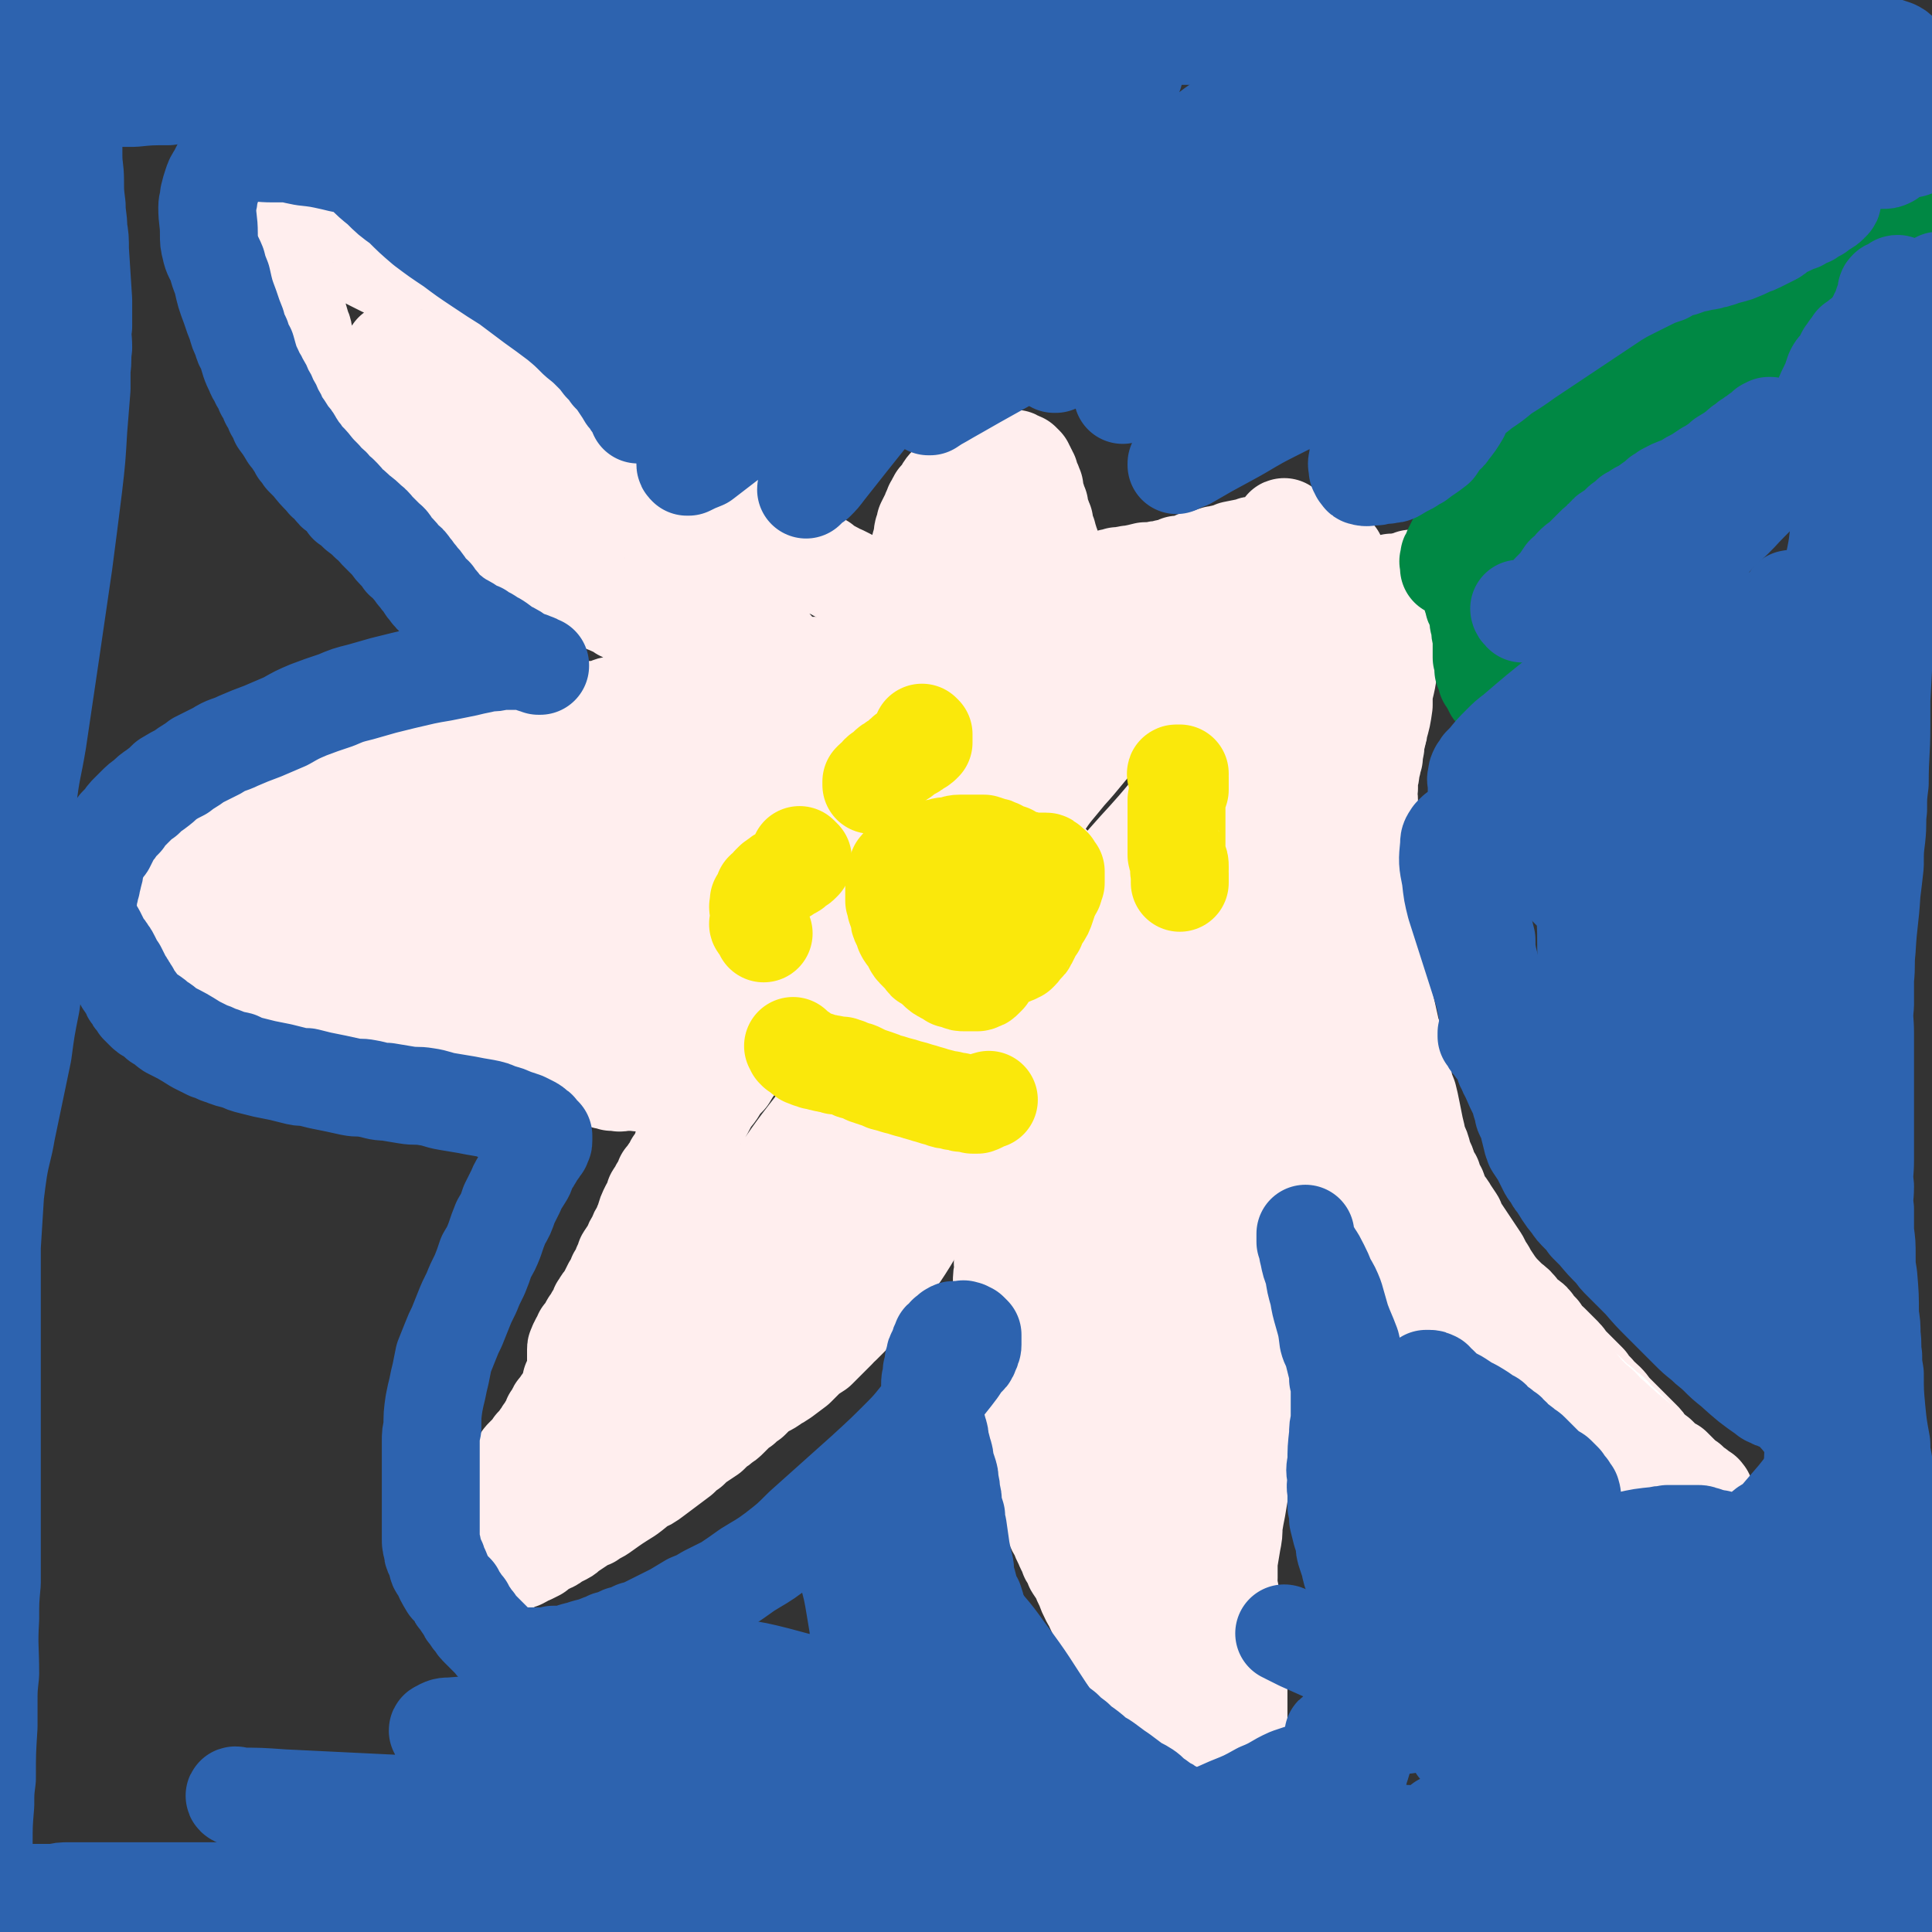
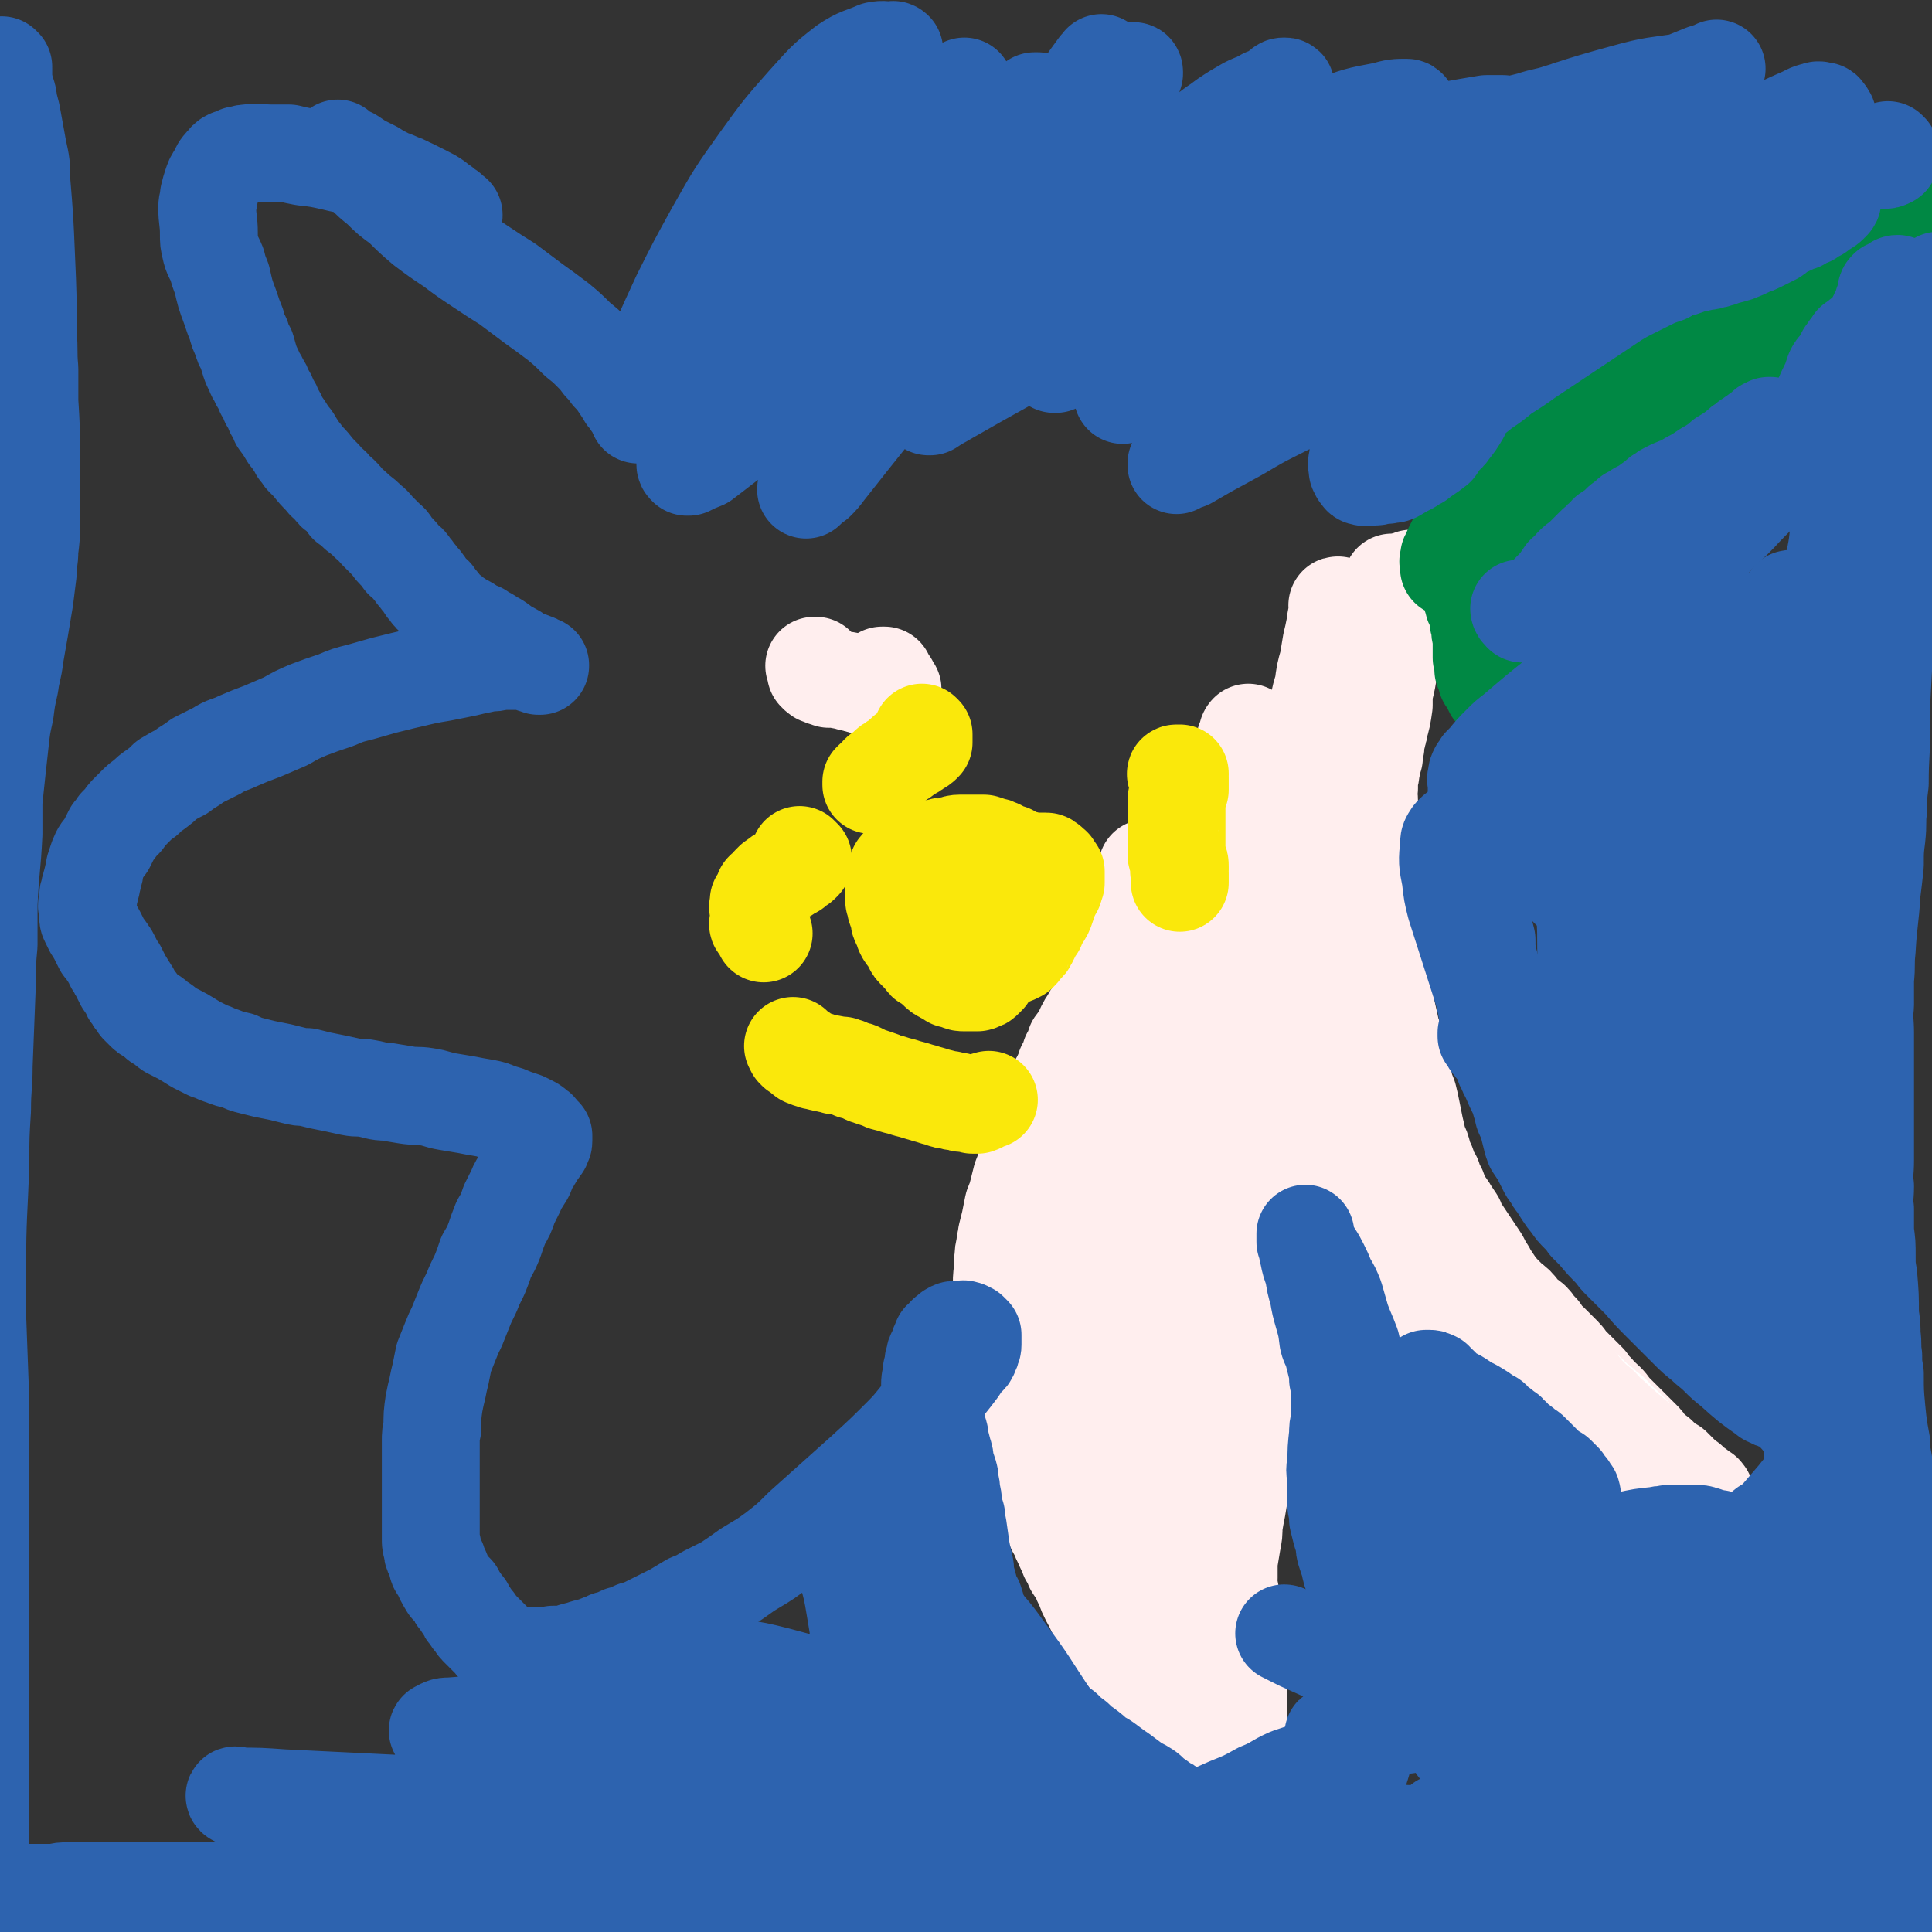
<svg xmlns="http://www.w3.org/2000/svg" viewBox="0 0 1184 1184" version="1.1">
  <rect x="0" y="0" width="1184" height="1184" fill="#333333" stroke="none" />
  <g fill="none" stroke="#FFEEEE" stroke-width="60" stroke-linecap="round" stroke-linejoin="round">
    <path d="M866,356c-1,-1 -2,-1 -1,-1 0,-1 0,0 1,0 0,0 0,0 1,0 0,0 0,0 0,1 -1,0 0,0 0,1 0,0 0,0 0,0 0,1 0,1 0,1 0,0 0,0 0,1 0,0 0,0 0,1 -1,0 -1,0 -1,0 -1,1 -1,1 -1,2 -1,1 0,1 -1,2 -1,2 -1,2 -2,4 -1,1 -1,1 -2,3 -2,4 -2,4 -3,7 -2,5 -2,5 -4,9 -3,7 -2,7 -5,15 -2,7 -2,7 -4,14 -2,7 -2,7 -4,14 -2,7 -2,7 -4,14 -1,6 -2,6 -3,13 -2,6 -2,6 -3,12 -1,5 -1,5 -2,11 -2,5 -2,5 -3,10 -1,5 -1,5 -2,10 0,5 0,5 -1,9 -1,5 -1,5 -2,9 0,4 -1,4 -1,7 -1,8 -1,8 -2,16 0,4 0,4 0,8 -1,4 -1,4 -1,8 0,4 -1,4 -1,8 0,3 0,3 1,7 0,4 0,4 0,8 0,3 0,3 0,7 0,6 0,6 0,11 0,3 -1,3 0,5 0,4 0,4 1,7 0,4 0,4 0,7 1,4 0,4 1,8 1,4 1,4 2,9 0,2 0,3 0,6 1,3 1,3 2,6 1,4 1,4 2,7 0,3 1,3 1,7 1,4 1,4 2,8 0,2 0,2 0,5 0,3 0,4 1,7 0,3 1,3 2,6 0,3 0,3 0,6 1,4 1,4 2,8 1,2 1,2 1,4 1,3 1,3 2,6 0,2 0,2 1,5 1,2 1,2 2,5 0,3 0,3 1,5 1,3 1,3 2,6 1,3 1,3 2,5 2,3 2,3 3,5 1,3 1,3 2,5 1,3 1,3 2,5 1,3 1,3 2,5 2,2 2,3 3,5 1,3 1,3 3,5 1,3 1,3 3,5 1,2 1,2 3,5 1,2 1,2 3,4 1,3 2,3 3,5 2,2 2,2 4,4 2,2 2,2 3,4 2,2 1,2 3,3 1,2 1,2 3,3 1,1 2,1 3,2 2,1 2,1 4,2 2,1 2,1 5,2 2,1 2,1 4,1 3,1 3,1 5,3 2,1 2,1 4,2 1,1 2,1 3,1 2,1 2,2 4,3 2,1 2,1 4,2 2,1 2,1 4,2 2,1 2,1 4,3 1,1 1,1 3,2 2,1 2,1 3,1 2,1 2,1 3,2 2,1 2,1 3,2 2,1 2,1 3,2 2,2 2,2 4,3 1,1 1,1 2,2 2,1 2,1 4,3 1,2 1,2 3,3 1,2 2,2 3,3 3,2 3,2 5,4 2,2 2,2 5,4 2,2 2,2 4,4 3,2 3,1 5,3 2,2 2,2 4,4 1,2 1,2 3,4 2,2 2,1 4,3 1,1 1,1 3,3 1,1 1,1 3,3 1,1 1,1 3,2 2,1 1,1 3,2 1,1 1,1 2,2 1,0 1,0 2,1 1,1 1,1 2,2 0,0 0,1 1,1 1,1 1,0 1,1 1,0 1,0 1,0 1,1 1,1 2,2 0,0 0,0 1,1 0,0 0,0 0,0 1,0 1,0 1,0 0,0 0,0 0,0 0,1 0,0 -1,0 0,-1 0,0 0,-1 -1,-1 -1,-1 -1,-2 -1,-1 -1,-1 -2,-2 -1,-2 -1,-2 -3,-4 -2,-2 -2,-2 -4,-4 -3,-3 -3,-3 -6,-6 -3,-3 -3,-3 -6,-6 -4,-4 -3,-4 -6,-7 -3,-3 -4,-3 -6,-6 -3,-3 -3,-3 -5,-6 -3,-3 -3,-3 -6,-6 -2,-2 -2,-2 -5,-5 -2,-2 -2,-3 -4,-5 -2,-2 -2,-2 -4,-4 -2,-2 -2,-2 -4,-4 -2,-1 -2,-1 -4,-3 -1,-2 -1,-2 -2,-4 -2,-2 -2,-2 -3,-3 -1,-1 -1,-2 -2,-3 -2,-2 -2,-1 -4,-3 -2,-2 -2,-2 -3,-3 -3,-4 -3,-4 -7,-7 -2,-2 -2,-2 -4,-4 -2,-2 -2,-2 -4,-4 -2,-2 -2,-3 -5,-5 -3,-2 -3,-2 -6,-4 -3,-3 -3,-3 -6,-5 -3,-3 -3,-3 -7,-6 -3,-2 -3,-2 -6,-5 -3,-3 -3,-3 -6,-5 -4,-3 -4,-3 -7,-5 -4,-2 -4,-2 -7,-5 -3,-2 -3,-2 -6,-4 -3,-2 -3,-2 -6,-3 -2,-2 -2,-1 -4,-3 -1,-1 -1,-1 -3,-2 -1,-1 -1,-1 -2,-2 -1,0 -1,0 -2,0 0,-1 0,0 -1,0 0,-1 0,-1 0,0 -1,0 0,0 0,0 -1,1 -1,1 0,1 0,1 0,1 0,1 1,1 1,1 1,2 1,1 1,2 1,3 2,2 2,2 3,4 2,4 2,4 4,7 2,4 3,4 5,7 2,4 2,4 5,8 3,3 3,3 6,7 3,4 3,4 6,9 3,4 3,4 6,8 3,4 3,4 6,8 3,3 3,3 7,6 3,4 3,4 6,7 4,3 4,4 7,7 3,3 4,3 7,6 3,3 3,3 6,6 3,3 2,3 5,5 3,2 3,2 5,4 3,2 3,2 5,4 2,1 2,1 4,3 1,1 1,1 2,2 2,0 2,0 3,1 1,1 1,1 2,2 1,0 1,0 2,1 1,0 1,0 2,1 0,0 0,0 1,0 0,1 0,1 1,1 0,1 0,1 0,1 1,0 1,0 1,1 1,0 1,0 1,0 0,1 0,1 1,1 0,0 0,0 1,0 0,0 0,1 0,1 1,0 1,0 1,0 0,0 0,0 -1,0 -1,0 -1,0 -1,0 -1,-1 0,-1 -1,-1 -1,-1 -1,-1 -2,-1 0,0 -1,0 -1,-1 -1,0 0,0 -1,-1 0,0 -1,0 -1,0 -1,-1 -1,-1 -1,-1 0,-1 0,0 -1,-1 0,0 0,0 0,-1 -1,0 -1,0 -1,0 -1,-1 -1,-2 -2,-2 -1,-1 -1,0 -1,-1 -1,0 -1,-1 -2,-1 -1,-1 -1,-1 -3,-2 -1,-1 -1,-1 -2,-2 -1,0 -1,0 -2,-1 -1,0 -1,0 -2,-1 0,0 0,0 -1,0 0,0 0,0 0,0 " />
  </g>
  <g fill="none" stroke="#FFFFFF" stroke-width="60" stroke-linecap="round" stroke-linejoin="round">
    <path d="M839,382c0,0 -1,-1 -1,-1 0,0 1,1 2,2 0,0 0,0 0,0 0,1 0,1 0,1 0,1 0,1 0,1 0,0 0,0 0,1 0,0 0,0 0,0 0,1 0,1 0,1 0,1 0,1 0,1 0,0 0,0 0,1 0,0 0,0 0,0 0,2 0,2 0,3 0,2 0,2 0,3 0,3 0,3 0,6 0,4 0,4 0,9 0,6 0,6 0,11 0,7 0,7 0,15 -1,8 -1,8 -1,16 0,8 0,8 0,16 0,8 -1,8 -1,16 0,8 0,8 0,15 0,7 0,7 0,14 0,6 0,6 0,12 0,5 0,5 1,10 0,4 0,4 1,8 0,5 0,5 0,9 1,4 1,4 1,7 0,4 0,4 1,7 0,3 0,3 1,6 0,3 0,3 0,6 1,2 0,2 0,5 0,3 0,3 0,5 0,3 0,3 0,5 0,2 0,2 0,4 0,3 0,3 0,6 0,2 0,2 0,3 0,2 0,2 0,4 0,3 0,3 0,5 0,2 1,2 1,4 0,3 0,3 0,5 0,2 1,2 1,4 0,4 0,4 1,7 0,2 0,2 0,4 1,3 1,3 1,5 1,3 1,3 1,5 0,2 0,2 1,5 0,3 0,3 1,6 0,3 0,3 1,6 1,2 0,2 1,4 1,3 1,3 2,6 0,3 0,3 1,5 1,4 1,4 2,8 0,4 0,4 1,8 1,3 1,3 2,6 0,4 0,4 1,7 1,4 1,4 2,8 1,4 1,4 2,8 1,5 1,5 2,10 2,5 2,5 4,9 2,6 2,6 4,11 2,5 2,4 4,9 2,4 3,4 5,9 2,4 1,4 3,8 2,4 2,4 4,7 2,3 2,3 4,6 2,3 2,3 4,6 2,2 2,2 4,4 3,4 3,4 7,7 1,2 1,2 3,4 2,2 2,2 4,4 1,1 1,1 3,2 2,2 2,2 4,3 2,2 1,3 4,4 2,3 3,2 5,4 3,2 3,2 5,3 2,2 2,2 5,3 2,2 2,2 4,3 1,2 1,2 3,4 2,1 2,1 4,3 2,1 2,1 4,3 2,1 2,1 4,3 2,1 2,1 4,3 2,2 2,2 5,4 2,2 2,2 4,4 2,2 2,2 3,4 2,2 2,2 4,3 2,2 2,2 5,4 2,2 2,3 4,5 2,2 2,2 5,4 2,1 2,1 4,3 3,2 3,2 5,4 2,2 2,2 4,4 2,2 2,1 4,3 1,2 1,2 3,3 1,1 1,1 3,2 1,1 1,2 2,3 1,1 1,0 2,1 1,1 1,1 2,2 1,1 1,1 1,1 1,1 1,1 2,2 0,0 0,0 1,1 0,0 0,0 0,0 1,1 1,1 1,1 0,0 0,0 1,1 0,0 0,0 1,1 0,0 0,0 0,0 1,-1 1,0 1,0 0,-1 0,-1 0,-1 0,-1 0,-1 0,-2 0,-1 0,-1 -1,-1 -1,-1 -1,-1 -1,-2 -1,-1 -1,-1 -2,-2 -1,-2 -1,-2 -2,-3 -2,-1 -2,-1 -3,-3 -2,-1 -2,-1 -4,-3 -1,-1 -1,-1 -3,-3 -1,-2 -1,-2 -2,-3 -2,-3 -2,-3 -4,-5 -2,-2 -2,-2 -4,-3 -2,-2 -2,-2 -3,-4 -4,-4 -4,-4 -8,-8 -2,-2 -2,-2 -5,-4 -2,-3 -2,-3 -4,-5 -3,-2 -3,-2 -6,-5 -3,-2 -3,-2 -6,-5 -3,-3 -3,-3 -6,-5 -3,-3 -3,-3 -6,-6 -3,-3 -4,-2 -6,-5 -3,-2 -2,-2 -4,-4 -3,-3 -3,-3 -5,-5 -2,-2 -2,-2 -5,-4 -1,-1 -1,-2 -3,-3 -2,-2 -3,-2 -5,-4 -2,-2 -2,-2 -5,-4 -1,-2 -1,-2 -3,-4 -2,-2 -3,-1 -5,-3 -2,-2 -1,-2 -3,-4 -2,-2 -2,-2 -4,-4 -2,-2 -2,-2 -5,-5 -2,-2 -2,-2 -3,-3 -3,-2 -3,-2 -5,-4 -2,-2 -2,-2 -4,-4 -1,-1 -1,-1 -2,-2 -2,-2 -2,-1 -3,-2 -1,-1 -1,-1 -2,-1 -1,-1 -1,-1 -1,-2 -1,0 -1,0 -2,-1 0,0 0,0 0,0 0,0 0,0 0,0 " />
  </g>
  <g fill="none" stroke="#FFEEEE" stroke-width="60" stroke-linecap="round" stroke-linejoin="round">
    <path d="M854,358c0,0 -1,-1 -1,-1 0,0 1,0 1,1 0,0 0,0 0,1 0,0 0,0 0,1 0,0 0,0 0,0 0,1 0,1 0,1 0,0 0,0 0,1 0,1 0,1 0,1 0,1 0,1 0,2 0,1 0,1 0,2 0,2 0,2 0,3 0,2 0,2 0,3 0,2 -1,2 -1,4 0,3 0,3 0,6 0,3 0,3 -1,7 0,4 0,4 -1,8 0,4 0,4 0,8 -1,5 0,5 -1,10 -1,5 -1,4 -2,9 0,3 0,3 0,7 -1,7 -1,7 -3,14 0,3 -1,3 -1,5 -1,3 -1,3 -1,5 0,2 0,2 -1,4 0,2 0,2 0,4 -1,2 -1,2 -1,4 -1,2 -1,2 -1,4 0,2 0,2 -1,5 0,3 0,3 0,6 -1,4 0,4 0,8 0,3 0,3 0,6 0,5 0,5 0,10 0,4 0,4 0,8 0,4 0,4 0,9 0,5 0,5 0,9 0,5 0,5 0,9 0,5 -1,5 0,9 0,5 0,5 1,10 0,4 0,4 1,9 0,5 0,5 0,10 1,4 1,4 2,9 1,5 1,5 2,10 0,4 0,4 1,7 1,5 2,5 3,10 2,9 2,9 4,18 2,4 2,4 3,9 1,4 1,4 2,9 1,5 1,5 2,10 1,5 1,5 3,10 1,4 1,4 2,9 1,5 1,5 2,10 1,4 1,4 2,9 2,4 2,4 3,8 1,4 2,4 3,8 1,3 1,3 3,6 1,4 1,4 3,7 1,3 1,3 3,7 1,3 2,2 4,6 2,3 2,3 4,6 1,3 1,3 3,6 2,3 2,3 4,6 2,3 2,3 4,6 2,3 2,3 4,6 2,4 2,4 4,7 1,2 1,2 3,5 2,3 2,3 4,6 2,3 2,3 4,6 2,2 2,2 4,5 2,3 2,3 5,6 2,3 2,3 5,6 3,3 3,3 5,6 3,4 3,4 6,7 2,3 2,3 5,7 3,3 3,3 6,6 3,4 3,4 7,7 3,3 3,3 6,7 3,3 3,3 6,6 4,3 4,3 7,7 4,3 4,3 7,6 4,3 3,3 7,6 6,5 6,5 12,10 3,2 3,2 6,4 2,2 2,2 4,4 2,2 2,2 5,3 2,2 2,2 3,3 2,2 2,2 3,3 2,2 2,2 4,3 1,1 1,1 2,2 1,1 1,1 2,2 1,0 1,0 2,1 0,1 0,0 1,1 1,0 0,0 1,1 0,0 0,0 1,0 0,1 0,1 0,1 1,0 1,0 1,1 0,0 0,0 0,1 0,0 0,0 0,0 0,1 0,0 -1,0 -1,0 -1,0 -1,-1 -1,0 -1,-1 -2,-1 -2,-2 -2,-2 -3,-3 -3,-1 -3,-1 -5,-3 -4,-2 -4,-2 -7,-4 -5,-2 -5,-2 -9,-4 -5,-3 -5,-3 -10,-6 -5,-2 -5,-2 -10,-5 -4,-3 -4,-3 -9,-5 -5,-4 -5,-4 -10,-7 -6,-3 -6,-3 -12,-7 -5,-3 -5,-3 -11,-6 -7,-5 -7,-5 -14,-9 -6,-4 -6,-4 -13,-8 -5,-4 -5,-4 -11,-8 -6,-4 -6,-4 -12,-9 -6,-4 -6,-4 -11,-9 -5,-4 -5,-4 -10,-9 -4,-5 -4,-5 -9,-10 -4,-5 -4,-5 -9,-10 -4,-5 -4,-4 -8,-9 -4,-5 -4,-5 -7,-10 -3,-4 -3,-5 -6,-9 -2,-5 -2,-5 -5,-9 -2,-5 -2,-5 -4,-9 -2,-4 -2,-4 -4,-8 -1,-4 -1,-4 -2,-8 -1,-2 -1,-2 -2,-5 -1,-2 -2,-2 -2,-4 -1,-2 -1,-2 -1,-4 -1,-1 -1,-1 -2,-2 -1,-2 -1,-2 -1,-3 -1,-2 -1,-2 -2,-5 0,-1 0,-1 -1,-3 -1,-3 -1,-3 -3,-7 0,-2 -1,-2 -1,-4 -1,-2 -1,-2 -2,-5 0,-1 0,-1 0,-3 0,-2 -1,-2 -1,-4 0,-2 0,-2 -1,-5 0,-2 0,-2 0,-4 -1,-2 -1,-2 -1,-5 0,-2 0,-2 0,-5 0,-2 0,-2 0,-5 0,-3 0,-3 0,-6 0,-4 0,-4 1,-9 0,-5 0,-5 1,-11 1,-6 1,-6 2,-13 0,-7 0,-7 1,-13 1,-6 1,-6 2,-12 0,-5 0,-5 1,-10 0,-5 0,-5 0,-9 0,-4 0,-4 0,-8 0,-3 0,-3 -1,-6 0,-3 0,-3 -1,-5 0,-2 0,-2 0,-4 -1,-2 -1,-2 -2,-5 -1,-2 -1,-2 -1,-4 -1,-2 -1,-2 -1,-5 -1,-3 -1,-3 -1,-6 0,-3 0,-3 -1,-6 0,-4 0,-4 0,-8 -1,-4 0,-4 0,-8 -1,-4 -1,-4 -1,-8 -1,-4 -1,-4 -1,-8 0,-4 0,-4 0,-8 0,-4 -1,-4 -1,-8 0,-6 1,-6 2,-11 1,-9 1,-9 2,-18 2,-9 2,-9 4,-18 1,-8 1,-8 3,-17 1,-7 1,-7 2,-13 1,-5 1,-5 2,-10 0,-3 0,-3 0,-6 -1,-2 0,-2 -1,-4 0,-2 0,-2 0,-3 0,-1 0,-1 0,-2 0,0 -1,0 -1,-1 0,-1 0,-1 0,-2 0,0 0,0 0,0 0,-1 0,-1 0,-1 0,0 0,0 0,-1 0,0 0,0 0,0 0,0 0,0 0,0 0,0 0,-1 0,-1 -1,0 0,0 0,1 0,0 0,0 0,0 0,0 0,-1 0,-1 -1,0 0,0 0,1 0,0 0,0 0,0 0,1 0,1 0,1 0,1 0,1 0,1 0,1 0,1 0,2 0,2 -1,2 -1,3 -1,3 0,3 -1,6 -1,5 -1,5 -2,9 -1,6 -1,6 -2,12 -2,7 -2,7 -3,15 -3,9 -2,9 -4,18 -3,10 -3,10 -5,20 -4,11 -4,11 -7,22 -3,10 -3,10 -6,20 -3,9 -4,9 -6,18 -2,7 -2,7 -3,14 -1,6 -1,6 -2,13 0,5 0,5 -1,10 0,6 0,6 0,12 0,5 0,5 0,9 0,5 0,5 0,10 0,4 0,4 0,9 0,4 0,4 0,9 1,4 1,4 1,9 1,4 0,4 0,9 0,5 0,5 0,10 0,3 1,3 1,7 1,5 1,5 1,11 0,6 0,6 0,13 -1,5 0,5 0,11 0,6 0,6 0,12 -1,9 -1,9 -1,17 0,8 0,8 -1,16 0,8 0,8 -1,16 0,9 0,9 0,17 -1,8 -1,8 -1,17 -1,8 -1,8 -1,16 -1,9 -1,9 -2,17 -1,8 -1,8 -1,16 -1,7 -1,7 -2,15 -1,6 -1,6 -1,13 -1,7 -1,7 -2,14 -1,6 -1,6 -1,13 -1,6 -1,6 -2,12 -1,7 -1,7 -2,13 -1,7 -1,7 -2,13 -1,6 -1,6 -2,12 -1,5 -1,5 -2,11 0,5 0,5 -1,10 -1,6 -1,6 -2,12 0,5 0,5 0,10 -1,6 0,6 0,11 -1,6 0,6 0,13 0,4 0,4 0,9 0,4 -1,4 0,8 0,5 0,5 0,10 0,4 0,4 0,9 0,4 0,4 0,7 0,4 0,4 0,7 0,3 0,3 0,6 0,3 0,3 0,6 0,2 0,2 0,5 0,3 0,3 0,7 0,2 0,2 0,4 0,2 0,2 0,4 0,2 0,2 0,3 0,1 0,1 0,2 0,2 0,2 0,4 0,1 0,1 0,2 0,1 0,1 0,2 0,0 0,0 0,1 0,1 0,1 0,2 0,0 0,0 0,1 0,1 0,1 0,1 0,0 0,0 0,1 0,0 0,0 0,0 0,1 0,1 0,1 0,1 0,1 0,1 0,0 0,0 0,1 0,0 0,0 0,0 0,1 0,1 0,1 0,1 0,1 0,1 0,0 0,0 0,1 0,0 0,0 0,0 0,1 0,1 0,1 0,1 0,1 0,1 0,0 0,0 0,1 0,0 0,0 0,1 0,0 0,0 0,0 1,1 1,1 1,1 1,0 1,0 1,1 0,0 0,0 1,1 0,0 0,0 1,0 0,1 0,1 0,1 1,0 1,0 1,1 0,0 0,0 1,1 0,0 0,-1 1,-1 0,0 0,0 0,0 1,0 1,0 1,0 0,0 0,0 1,0 0,0 0,0 1,0 0,0 0,0 0,0 1,0 1,0 1,0 0,0 0,0 0,0 0,0 0,0 0,0 -1,-1 -1,-1 -1,-2 -1,0 -1,0 -1,0 0,-1 0,-1 -1,-1 -1,-1 -1,0 -2,-1 -1,-1 0,-1 -1,-2 -1,-1 -1,0 -2,-1 0,-1 0,-1 -1,-2 -1,-1 -1,-1 -2,-2 -1,0 -1,0 -2,-1 0,-1 0,-1 -1,-2 -1,0 -1,0 -2,-1 0,-1 0,-1 -1,-2 -1,-1 -1,-1 -2,-2 0,-2 0,-2 -1,-3 -1,-1 -1,-1 -2,-2 -1,-1 -1,-1 -2,-2 -1,-2 -1,-2 -2,-3 -1,-2 -1,-2 -2,-3 -2,-2 -2,-2 -3,-3 -2,-2 -2,-2 -3,-4 -2,-2 -2,-2 -4,-4 -2,-2 -2,-2 -4,-5 -2,-2 -2,-2 -3,-4 -2,-3 -2,-3 -4,-5 -2,-2 -2,-2 -4,-4 -2,-2 -2,-2 -3,-4 -2,-2 -2,-2 -4,-5 -1,-2 -1,-2 -3,-4 -2,-3 -2,-3 -4,-5 -1,-2 -1,-2 -3,-4 -1,-2 -1,-2 -3,-4 -1,-3 -1,-3 -3,-5 -1,-2 -1,-2 -3,-4 -1,-3 -1,-3 -3,-5 -1,-2 -2,-2 -3,-4 -1,-3 -1,-3 -2,-5 -1,-2 -1,-2 -3,-5 -1,-2 -1,-2 -2,-4 -1,-2 -1,-2 -2,-5 -1,-2 -1,-1 -2,-3 -2,-4 -2,-4 -3,-7 -2,-4 -2,-4 -3,-7 -2,-3 -2,-3 -4,-6 -1,-3 -1,-3 -3,-6 -1,-4 -2,-4 -3,-7 -2,-4 -2,-4 -3,-7 -2,-3 -2,-3 -3,-6 -2,-3 -2,-3 -3,-6 -2,-3 -2,-3 -3,-6 -2,-4 -2,-4 -4,-7 -1,-4 -1,-4 -3,-7 -1,-3 -1,-4 -2,-7 -1,-4 -1,-4 -2,-8 -1,-6 -1,-6 -2,-12 -1,-5 -2,-5 -3,-10 0,-6 0,-6 -1,-11 0,-4 0,-4 0,-9 -1,-5 -1,-5 -1,-10 -1,-4 0,-4 -1,-9 -1,-3 -1,-3 -2,-7 -1,-4 -1,-4 -1,-8 -1,-4 0,-4 -1,-8 0,-2 0,-2 0,-5 -1,-3 -1,-3 -1,-6 -1,-3 -1,-3 -1,-7 0,-2 -1,-2 -1,-5 0,-4 0,-4 1,-8 0,-3 -1,-3 0,-7 0,-3 0,-3 1,-7 0,-4 1,-4 1,-7 1,-4 1,-4 2,-8 1,-5 1,-5 2,-10 2,-5 2,-5 3,-9 1,-4 1,-4 2,-8 2,-5 2,-5 3,-10 1,-3 1,-3 2,-7 2,-3 2,-3 3,-6 2,-2 1,-2 3,-5 0,-2 1,-2 1,-4 1,-2 1,-2 2,-4 1,-2 1,-2 1,-4 1,-1 1,-1 2,-3 1,-2 1,-2 2,-4 0,-2 0,-2 1,-4 1,-2 1,-2 2,-4 0,-2 0,-2 1,-4 1,-1 1,-1 2,-3 0,-1 0,-1 1,-3 1,-1 1,-1 1,-3 1,-1 1,-1 2,-3 1,-2 1,-2 1,-4 1,-1 1,-1 2,-2 1,-2 1,-3 1,-5 2,-3 2,-2 4,-5 1,-3 1,-3 2,-5 1,-2 1,-2 3,-5 1,-2 1,-2 3,-5 1,-2 1,-2 3,-5 2,-4 2,-4 3,-8 3,-4 3,-4 5,-8 3,-6 2,-6 5,-12 4,-6 4,-6 7,-11 4,-7 4,-7 9,-14 4,-6 4,-6 8,-13 4,-6 4,-6 8,-13 4,-6 4,-6 8,-12 3,-6 3,-6 7,-11 3,-5 3,-5 6,-10 3,-4 3,-4 5,-8 2,-4 2,-4 4,-7 2,-3 2,-3 3,-6 1,-3 1,-3 3,-5 0,-2 0,-2 1,-4 1,-2 1,-2 2,-4 0,-1 0,-1 1,-3 1,-1 1,-1 2,-3 0,-1 0,-1 0,-3 1,-1 1,-1 1,-2 1,-1 1,-1 1,-2 0,-1 0,-1 1,-2 0,-1 0,-1 1,-2 0,-1 0,-1 0,-2 -1,0 0,-1 0,-1 0,0 0,1 0,1 0,1 0,1 0,1 -1,1 -1,1 -1,2 -1,1 -1,1 -1,2 -1,2 0,2 -1,4 0,2 0,2 -1,4 0,2 0,2 0,4 -1,3 -1,3 -1,6 -1,4 -1,4 -2,8 -1,7 -1,7 -3,13 -2,9 -3,9 -5,17 -2,10 -2,10 -4,20 -3,10 -3,10 -5,20 -2,11 -2,11 -4,21 -1,8 -1,8 -2,16 -1,6 -1,6 -2,12 -1,10 -1,10 -2,21 0,4 0,4 0,8 -1,4 -1,4 -1,7 -1,3 -1,3 -1,7 0,4 -1,4 -1,8 0,4 0,4 1,8 0,5 0,5 0,11 0,7 0,7 0,13 0,8 0,8 0,15 0,9 0,9 0,17 0,8 0,8 0,15 0,6 0,6 0,13 0,6 0,6 0,12 0,6 0,6 0,11 0,6 -1,6 0,12 0,6 0,6 1,12 0,6 0,6 0,11 1,7 1,7 1,13 0,5 0,5 1,11 0,5 0,5 1,11 0,6 0,6 0,11 1,5 1,5 1,10 0,5 0,5 1,10 0,4 0,4 1,8 0,5 0,5 0,10 1,5 1,5 2,9 1,4 1,4 2,8 0,4 1,4 1,8 1,5 1,5 2,10 1,6 1,6 2,12 1,3 1,3 1,6 2,4 2,4 3,9 1,5 2,5 2,9 1,5 1,5 1,10 1,6 1,6 2,11 1,5 1,5 2,10 0,4 0,4 1,8 0,4 0,4 1,8 0,4 0,4 0,8 1,7 1,7 1,15 0,3 0,3 0,6 0,3 0,3 0,5 0,2 0,2 0,5 0,2 0,2 0,4 0,2 0,2 0,4 0,2 0,2 0,3 0,2 0,2 0,3 0,2 0,2 0,3 0,1 0,1 0,2 0,1 0,1 0,3 0,0 0,0 0,0 -1,1 -1,1 -1,1 -1,-1 -1,-1 -2,-1 -2,-1 -2,-1 -3,-2 -2,-3 -2,-3 -3,-5 -4,-7 -4,-7 -7,-14 -8,-20 -7,-20 -14,-41 -4,-10 -3,-10 -6,-20 -3,-11 -3,-11 -6,-22 -3,-11 -4,-11 -6,-22 -3,-13 -3,-13 -6,-25 -2,-11 -2,-11 -3,-22 -2,-12 -3,-12 -4,-24 -2,-11 -2,-11 -3,-22 -2,-11 -2,-11 -3,-22 -2,-10 -2,-10 -3,-19 -1,-11 -1,-11 -1,-21 -1,-11 -1,-11 -1,-21 0,-10 0,-10 0,-21 0,-10 0,-10 1,-20 1,-9 1,-9 2,-19 0,-10 0,-10 1,-19 1,-9 1,-9 3,-18 1,-10 1,-10 2,-19 1,-7 1,-7 2,-15 1,-7 1,-8 2,-15 1,-13 1,-13 2,-26 0,-6 0,-6 0,-12 1,-5 1,-5 1,-10 1,-5 1,-5 1,-10 0,-5 0,-5 0,-11 0,-3 0,-3 0,-6 0,-3 0,-3 0,-5 0,-1 -1,-1 -1,-3 0,0 0,0 0,-1 0,0 0,1 0,1 0,0 0,0 0,0 0,0 0,0 0,1 0,1 0,1 0,2 0,4 -1,4 -1,7 -1,9 -2,9 -3,19 -1,12 -1,12 -2,23 -1,11 -1,11 -3,21 -3,12 -3,12 -6,24 -3,12 -3,12 -6,25 -3,11 -3,11 -5,22 -2,10 -2,10 -3,20 -2,9 -2,9 -3,18 -1,8 -1,8 -1,16 0,7 -1,7 0,15 0,5 0,5 1,11 0,6 0,6 1,12 1,6 1,6 2,13 1,6 1,6 2,12 2,9 2,9 4,18 1,10 1,10 3,20 1,13 1,13 3,25 1,10 1,10 2,19 1,8 1,8 2,16 1,6 0,6 1,12 1,7 1,7 3,14 0,2 0,2 0,4 1,1 1,1 1,2 0,1 0,1 1,2 0,1 0,1 0,1 0,0 0,0 0,1 0,0 0,1 0,0 -1,0 -1,-1 -2,-2 -1,-1 -1,-1 -2,-2 -1,-2 -1,-2 -2,-5 -3,-4 -3,-4 -5,-9 -2,-5 -2,-5 -4,-11 -3,-7 -3,-7 -5,-14 -3,-9 -3,-9 -5,-18 -2,-9 -2,-9 -4,-19 -2,-9 -2,-9 -3,-19 -2,-9 -2,-9 -3,-19 -2,-10 -2,-10 -3,-20 -1,-9 -1,-9 -3,-18 -1,-9 -1,-9 -2,-17 -1,-7 -1,-7 -2,-14 0,-6 0,-6 -1,-12 -1,-5 -1,-5 -1,-11 0,-4 0,-4 0,-8 0,-3 0,-3 0,-6 0,-3 0,-3 0,-5 0,-2 0,-2 0,-4 0,0 0,0 0,-1 0,0 0,-1 0,-1 0,0 0,0 0,0 " />
-     <path d="M818,341c-1,0 -2,-1 -1,-1 0,0 0,1 1,1 0,0 0,0 1,0 0,0 0,0 0,0 0,1 0,1 0,1 0,1 0,1 0,1 -1,0 -1,1 -1,1 -1,0 -1,0 -1,0 0,0 0,0 -1,1 0,0 0,0 -1,0 -1,1 -1,1 -2,3 -1,0 -1,0 -1,1 -1,1 -2,1 -3,2 -1,1 -1,1 -3,2 -1,1 -1,1 -3,3 -1,2 -1,2 -3,4 -2,2 -2,2 -4,5 -6,9 -6,9 -11,18 -8,13 -8,13 -15,26 -5,9 -5,9 -11,18 -4,8 -4,8 -8,17 -8,12 -7,13 -15,25 -4,7 -4,7 -9,13 -5,8 -5,8 -10,15 -14,17 -15,17 -29,33 -14,15 -15,15 -28,31 -6,6 -6,7 -11,14 -2,2 -2,2 -4,5 -2,2 -2,2 -3,4 -1,2 -1,2 -2,3 -1,2 -1,2 -2,3 -1,2 -1,2 -1,3 -1,1 -1,1 -1,2 -1,2 -1,2 -1,3 0,2 0,2 -1,3 0,2 0,2 0,4 -1,4 -1,4 -1,7 -1,3 -1,3 -1,5 0,2 0,2 -1,4 0,3 0,3 0,5 -1,2 -1,2 -2,5 0,2 0,2 -1,4 -1,2 -1,2 -2,5 -1,2 -1,2 -2,4 -2,3 -2,3 -3,5 -3,6 -3,6 -6,11 -2,3 -2,3 -3,5 -2,3 -2,3 -3,5 -2,2 -2,2 -3,5 -1,2 -1,2 -3,5 -1,4 -1,4 -3,7 -4,7 -4,7 -8,13 -3,5 -3,5 -5,9 -6,9 -6,10 -11,19 -3,5 -3,5 -6,11 -3,5 -3,6 -7,11 -3,5 -3,5 -6,10 -5,8 -5,8 -11,16 -3,4 -3,4 -6,8 -2,3 -2,3 -4,6 -2,3 -3,3 -5,5 -2,3 -2,3 -4,5 -2,2 -2,2 -4,4 -1,2 -1,2 -3,4 -2,2 -2,2 -4,4 -2,1 -2,1 -3,3 -2,2 -2,2 -4,4 -2,2 -2,2 -4,4 -2,2 -2,2 -4,4 -3,2 -3,2 -5,3 -2,2 -2,2 -4,4 -2,2 -2,2 -4,4 -4,3 -4,3 -8,6 -3,2 -3,2 -5,3 -5,4 -6,3 -11,7 -2,2 -2,2 -4,4 -3,2 -3,2 -5,4 -2,1 -2,1 -4,3 -2,2 -2,2 -4,4 -2,2 -2,2 -4,3 -2,2 -2,2 -4,3 -2,2 -2,2 -4,4 -3,2 -3,2 -6,4 -3,2 -3,2 -6,5 -3,2 -3,2 -6,5 -4,3 -4,3 -8,6 -4,3 -4,3 -8,6 -4,3 -4,3 -9,5 -3,3 -3,3 -7,6 -8,5 -8,5 -15,10 -4,3 -4,2 -8,5 -3,1 -3,1 -6,3 -3,2 -3,2 -6,4 -2,1 -2,2 -4,3 -2,1 -2,1 -4,2 -3,1 -2,2 -5,3 -2,1 -2,1 -4,2 -2,1 -2,1 -4,3 -2,1 -2,1 -4,2 -1,0 -1,0 -3,1 -1,1 -1,1 -3,2 -1,0 -1,0 -3,1 -1,0 -1,0 -2,1 -1,0 -1,1 -2,1 -1,1 -1,0 -2,1 -1,0 -1,0 -1,1 -1,0 -1,-1 -2,-1 -1,0 -1,0 -1,0 -1,0 -1,0 -2,0 -1,0 -1,1 -1,0 -1,0 -1,0 -1,-1 0,0 0,0 -1,-1 0,0 0,-1 0,-1 -1,-1 -1,-1 -1,-2 0,-1 -1,-1 -1,-1 0,-1 0,-1 1,-2 0,-1 0,-1 0,-1 0,-1 0,-1 0,-2 0,-1 0,-1 0,-1 0,-2 0,-2 0,-3 0,-1 -1,-1 0,-2 0,-2 0,-2 1,-4 0,-2 0,-2 0,-4 1,-2 0,-2 1,-4 1,-2 1,-2 2,-4 1,-2 1,-2 1,-3 2,-3 2,-3 4,-6 1,-2 1,-2 2,-5 1,-2 1,-2 2,-5 1,-2 1,-2 2,-4 1,-2 1,-2 2,-4 1,-2 1,-2 2,-4 1,-2 1,-2 2,-3 2,-2 2,-2 3,-3 2,-2 2,-2 3,-4 2,-2 2,-2 3,-3 1,-2 1,-2 2,-3 1,-2 1,-2 2,-3 1,-2 1,-2 2,-3 1,-2 1,-2 2,-3 0,-2 0,-2 1,-3 1,-2 1,-1 2,-3 0,-1 0,-1 1,-2 1,-1 1,-1 2,-2 0,-1 0,-1 1,-2 1,-2 1,-2 2,-3 0,-1 1,-1 1,-2 1,-1 1,-1 1,-2 0,-1 0,-1 1,-3 0,-1 0,-1 0,-2 1,-1 1,-1 1,-2 1,-2 1,-2 1,-3 0,-1 1,-1 1,-2 0,-2 0,-2 0,-3 0,-2 0,-2 0,-3 0,-1 0,-1 0,-2 0,-1 0,-1 0,-2 0,-1 0,-1 0,-2 0,-1 0,-1 0,-1 0,-1 0,-1 1,-2 0,-1 0,-1 0,-1 1,-1 1,-1 1,-2 0,0 1,0 1,-1 0,0 0,0 1,-1 0,-1 0,-1 0,-2 1,0 1,-1 1,-1 0,-1 1,0 1,-1 0,-1 0,-1 1,-1 0,-1 0,-1 0,-1 1,-1 1,-1 1,-2 1,-1 0,-1 1,-1 1,-2 1,-1 2,-3 0,-1 0,-1 1,-2 1,-2 1,-2 2,-3 0,-2 0,-2 1,-3 1,-2 1,-2 3,-4 1,-2 1,-2 2,-4 1,-2 1,-2 2,-4 2,-3 2,-3 3,-6 2,-3 2,-3 3,-6 2,-2 1,-2 2,-5 2,-3 2,-3 4,-6 1,-3 1,-3 3,-6 1,-3 1,-3 3,-6 1,-3 1,-3 2,-5 1,-4 1,-4 3,-8 2,-3 2,-3 3,-7 2,-3 2,-3 3,-5 2,-3 2,-3 3,-6 2,-2 2,-1 3,-4 2,-2 2,-3 3,-5 2,-2 2,-2 3,-4 2,-3 1,-3 2,-6 1,-2 1,-2 3,-4 1,-3 1,-3 3,-5 2,-3 1,-3 3,-6 1,-2 1,-2 3,-5 2,-3 2,-3 4,-7 2,-4 3,-4 5,-7 3,-5 3,-5 7,-9 3,-5 3,-5 7,-10 5,-5 5,-5 10,-10 4,-5 4,-5 9,-10 4,-5 4,-5 8,-9 4,-4 4,-4 8,-9 3,-3 4,-3 7,-6 4,-4 3,-4 7,-8 2,-3 3,-2 5,-5 2,-3 2,-3 4,-6 2,-2 2,-2 4,-4 1,-1 1,-2 3,-3 1,-2 1,-2 3,-4 1,-1 1,-1 2,-3 1,-1 1,-1 2,-3 2,-1 2,-1 3,-3 2,-1 2,-1 3,-3 2,-1 2,-1 3,-3 2,-2 2,-2 3,-3 2,-2 2,-2 3,-4 2,-1 2,-1 3,-3 2,-1 2,-1 3,-3 2,-1 2,-1 3,-2 1,-2 1,-2 3,-3 1,-1 1,-1 2,-2 1,-2 1,-2 2,-3 2,-1 2,-1 3,-2 1,-1 1,-1 2,-2 1,-1 1,-1 2,-3 1,-1 1,-1 2,-2 1,-1 1,-1 2,-2 1,-1 1,-2 2,-3 2,-2 2,-2 3,-3 2,-2 2,-2 3,-3 1,-1 1,-1 3,-2 1,-2 1,-2 2,-3 1,-1 1,-1 2,-2 1,-1 1,-2 2,-3 3,-2 3,-2 5,-5 3,-3 3,-3 6,-6 4,-4 4,-4 8,-8 3,-4 4,-4 7,-7 5,-3 5,-3 9,-7 3,-3 3,-3 6,-5 4,-3 4,-3 7,-6 3,-2 3,-2 6,-4 2,-1 2,-2 4,-3 2,-2 2,-2 4,-3 2,-2 1,-2 3,-3 2,-2 2,-1 4,-2 2,-2 2,-2 3,-3 2,-1 2,-1 3,-2 2,-1 2,-1 4,-2 2,-2 2,-2 4,-4 2,-1 2,-1 4,-3 2,-1 2,-1 3,-3 2,-1 3,-1 4,-3 2,-1 2,-1 3,-3 2,-1 2,-1 3,-2 2,-1 2,-1 3,-2 2,-1 2,-1 3,-2 2,-2 2,-2 3,-3 2,-1 2,-1 3,-2 2,-1 2,-1 3,-2 2,-1 2,-1 3,-2 2,-2 2,-2 3,-3 2,-1 2,-1 3,-2 2,-1 2,-1 3,-2 2,-1 2,-1 4,-3 2,-1 2,-1 3,-2 2,-1 2,-1 3,-2 2,-1 2,-1 3,-2 2,-1 2,-1 3,-3 2,-1 2,-1 3,-2 2,-1 2,-1 3,-2 2,-1 2,-1 4,-2 3,-3 2,-3 6,-5 1,-1 1,-1 3,-1 1,-1 1,-1 3,-2 1,-1 0,-1 2,-2 1,-1 1,-1 2,-1 1,-1 1,-1 2,-2 1,-1 1,-1 2,-1 1,-1 1,-1 3,-2 1,-1 1,-1 2,-1 1,-1 1,-1 2,-2 1,-1 1,-1 1,-1 1,-1 1,-1 2,-2 0,-1 0,-1 1,-1 1,-1 1,0 2,-1 1,-1 0,-1 1,-2 0,0 0,0 1,0 0,-1 0,0 0,-1 1,0 1,0 1,-1 0,0 0,0 0,0 0,-1 0,-1 0,-1 0,-1 0,-1 0,-1 0,0 0,0 0,-1 0,0 0,0 0,0 0,0 -1,0 -1,0 0,0 0,0 -1,0 0,0 0,0 0,1 -1,0 -1,0 -1,0 -1,1 -1,1 -1,1 -1,1 -1,1 -1,2 -1,1 -1,1 -2,2 -2,1 -2,1 -4,3 -2,3 -2,3 -5,5 -3,3 -3,3 -6,6 -5,4 -5,4 -9,8 -5,5 -5,5 -11,10 -12,12 -13,12 -25,25 -8,8 -7,8 -15,16 -9,9 -9,9 -18,18 -10,11 -9,11 -19,22 -8,10 -9,10 -16,21 -7,9 -7,9 -13,19 -5,7 -5,7 -9,14 -4,6 -4,7 -7,13 -3,5 -3,5 -6,10 -4,8 -4,8 -8,17 -2,4 -2,4 -4,8 -3,5 -3,5 -5,10 -4,6 -4,6 -7,12 -5,10 -5,10 -10,21 -5,11 -5,11 -10,23 -6,13 -6,13 -11,26 -5,14 -5,14 -9,28 -4,14 -4,14 -7,28 -4,12 -4,12 -8,24 -3,10 -3,11 -6,21 -2,8 -3,8 -5,16 -2,5 -2,5 -3,10 -2,4 -2,4 -3,8 -1,2 -1,2 -2,5 -1,2 -2,2 -3,4 0,2 0,2 -1,3 -1,1 -1,1 -2,2 0,2 0,2 -1,3 -1,1 -1,1 -2,3 -1,0 0,1 -1,1 -1,1 -1,0 -2,1 -1,0 -1,0 -1,1 -1,0 0,0 -1,0 0,0 0,0 -1,0 0,0 0,0 0,0 -1,0 -1,0 -1,0 0,0 0,-1 0,-1 0,-1 -1,-1 -1,-2 1,-8 0,-9 3,-17 4,-14 4,-14 10,-27 6,-14 6,-14 12,-28 8,-16 8,-16 16,-31 16,-30 16,-30 33,-59 7,-14 8,-13 16,-27 7,-12 8,-12 15,-24 8,-12 8,-12 15,-23 11,-18 11,-18 22,-35 4,-6 4,-6 7,-11 3,-6 3,-6 7,-12 0,0 0,1 0,1 0,0 0,0 0,1 -1,1 -1,1 -2,3 -18,16 -20,15 -36,32 -28,28 -28,29 -53,59 -28,31 -27,31 -53,64 -15,19 -15,20 -29,40 -9,12 -9,12 -18,25 -8,13 -8,13 -16,25 -2,4 -2,4 -4,7 -2,2 -2,2 -4,4 -2,2 -2,2 -3,5 -2,2 -2,2 -3,5 -2,3 -2,3 -4,6 -1,4 -1,4 -2,8 -1,3 -1,3 -2,7 -1,3 -1,3 -1,6 -1,3 -1,3 -1,5 0,1 0,2 0,3 0,1 0,1 0,3 0,1 0,1 0,2 0,1 0,1 0,2 0,0 0,0 0,0 0,1 0,1 0,1 0,1 0,1 0,1 0,0 0,0 0,1 0,0 0,0 0,0 0,1 0,1 0,1 0,1 0,1 0,1 0,0 0,0 0,1 0,0 0,0 0,0 0,1 -1,1 -1,1 0,1 0,1 -1,1 0,1 0,1 0,1 -1,2 -1,2 -2,4 -2,3 -2,3 -3,6 -1,1 -1,1 -2,3 0,1 0,1 0,2 -1,1 -1,1 -1,2 0,1 -1,1 -1,2 0,0 0,0 0,1 0,0 0,0 0,1 0,0 0,0 0,1 0,0 0,0 0,0 0,1 0,1 0,1 0,0 0,0 0,0 0,0 0,0 0,0 1,-1 0,-2 1,-3 4,-5 4,-5 8,-10 7,-9 8,-9 15,-19 10,-13 9,-13 19,-26 9,-11 10,-11 19,-22 8,-9 8,-10 16,-19 6,-7 7,-6 13,-13 4,-4 4,-4 8,-9 2,-2 2,-2 4,-4 2,-2 2,-2 4,-3 1,-1 1,-1 2,-2 0,-1 0,-1 1,-1 0,-1 0,-1 1,-1 0,0 0,0 0,0 1,0 1,0 1,0 0,0 0,0 0,0 0,0 0,1 0,1 0,0 0,0 0,1 -2,2 -2,2 -4,5 -9,9 -9,9 -18,17 -17,16 -18,15 -34,32 -22,23 -21,25 -42,49 -18,21 -18,21 -38,42 -11,13 -11,13 -23,26 -5,5 -5,6 -10,11 -3,2 -3,2 -6,5 -3,1 -3,1 -5,2 -2,1 -2,1 -4,0 -1,0 0,0 -1,-1 -1,0 -1,0 -2,-1 0,-2 -1,-2 0,-5 1,-3 1,-4 2,-7 3,-5 3,-5 6,-9 5,-6 4,-6 9,-11 6,-5 7,-5 13,-10 9,-6 9,-6 18,-12 11,-8 11,-8 21,-15 8,-5 8,-5 15,-10 6,-4 6,-4 11,-8 5,-3 4,-3 9,-6 3,-2 3,-2 6,-5 2,-1 2,-1 4,-3 2,-1 2,-1 4,-2 2,-1 2,-1 3,-2 2,-1 2,-1 3,-2 1,-1 1,-1 2,-1 1,-1 1,-1 3,-2 1,-1 1,-1 2,-1 1,-1 1,-1 2,-2 1,-1 1,-1 2,-2 1,-1 1,-1 1,-2 1,0 1,0 1,-1 1,0 1,0 1,0 0,-1 1,0 1,0 0,-1 0,0 0,0 0,0 0,0 0,0 " />
-     <path d="M788,324c-1,0 -1,-1 -1,-1 -1,0 0,1 0,2 0,0 0,0 0,0 0,1 0,1 0,1 0,0 0,0 0,1 0,0 0,0 0,1 0,0 -1,0 -1,0 -1,1 -1,1 -1,1 0,0 1,1 1,1 -1,0 -1,0 -2,1 0,0 1,0 1,0 0,1 -1,1 -1,1 -1,0 -1,0 -1,0 0,0 0,0 -1,0 0,0 0,0 -1,0 0,0 0,0 0,0 -1,0 -1,0 -2,0 -1,0 -1,0 -2,0 -2,0 -2,0 -3,1 -2,0 -2,0 -3,1 -3,0 -3,0 -5,1 -5,1 -5,1 -10,2 -2,1 -2,1 -5,2 -3,0 -3,1 -6,1 -3,1 -3,1 -6,2 -3,1 -3,1 -6,1 -2,1 -2,1 -5,2 -3,1 -3,1 -6,1 -2,1 -2,1 -4,2 -3,0 -3,0 -5,1 -3,0 -3,0 -6,1 -2,0 -2,0 -5,0 -4,1 -4,1 -9,2 -2,0 -2,0 -4,1 -2,0 -2,0 -4,0 -2,1 -2,1 -4,1 -2,1 -2,1 -4,1 -2,0 -2,0 -3,1 -2,0 -2,0 -4,0 -2,1 -2,1 -3,1 -2,1 -2,0 -3,1 -2,0 -2,0 -3,1 -1,0 -1,0 -2,0 -1,1 -1,0 -2,1 -1,0 -1,0 -2,0 -1,1 -1,1 -1,1 -1,0 -1,0 -2,1 -1,0 -1,0 -1,0 -1,1 -1,1 -2,1 0,1 0,1 -1,1 0,0 0,1 0,1 -1,0 -1,0 -1,0 -1,0 -1,0 -1,0 0,0 0,0 -1,0 0,0 0,0 0,0 0,-1 0,-1 0,-1 0,0 0,0 0,-1 0,0 0,0 0,-1 0,0 0,0 0,-1 0,-1 0,-1 0,-2 0,0 0,0 0,-1 0,-1 0,-1 0,-2 0,-1 0,-1 0,-1 0,-1 0,-1 0,-2 0,-1 0,-1 0,-1 0,-2 0,-2 0,-3 0,-1 0,-1 -1,-3 0,-1 0,-1 1,-2 0,-1 0,-1 0,-2 0,-1 0,-1 0,-2 0,0 0,0 0,-1 -1,-1 -1,-1 -1,-2 0,-2 0,-2 0,-3 -1,-2 -1,-2 -1,-3 -1,-2 -1,-2 -1,-3 0,-1 0,-1 -1,-2 0,-2 0,-2 -1,-3 0,-1 0,-1 0,-3 -1,-1 -1,-1 -1,-2 0,-1 0,-1 -1,-2 0,-2 0,-2 -1,-3 0,-2 0,-2 0,-3 -1,-1 -1,-1 -1,-2 0,-1 0,-1 -1,-3 0,-1 0,-1 -1,-3 0,-1 0,-1 0,-3 -1,-1 -1,-1 -1,-2 0,-1 0,-1 -1,-2 0,-1 0,-1 -1,-3 0,-1 0,-1 0,-1 -1,-1 -1,-1 -1,-2 -1,-1 -1,-1 -1,-2 0,0 0,0 -1,-1 0,-1 0,-1 0,-1 -1,-1 -1,-1 -1,-1 -1,0 -1,0 -1,-1 0,0 0,0 -1,0 -1,-1 -1,-1 -2,-1 -1,-1 -1,-1 -2,-1 -2,0 -2,0 -3,0 -2,0 -2,0 -3,0 -2,0 -2,0 -3,0 -2,1 -2,1 -4,1 -2,1 -2,1 -4,1 -2,1 -2,1 -4,2 -2,1 -2,0 -4,1 -2,1 -2,1 -4,2 -1,1 -1,1 -3,3 -1,1 -1,1 -3,2 -2,1 -2,1 -3,2 -1,1 -1,1 -2,2 -3,3 -2,3 -4,6 -1,1 -1,1 -2,2 -1,1 -1,1 -1,2 -1,2 -1,2 -2,3 -1,2 -1,2 -1,3 -1,2 -1,2 -2,4 -1,2 -1,2 -2,4 0,2 0,2 -1,4 -1,2 0,2 -1,5 0,2 0,2 -1,4 0,1 0,1 0,3 -1,2 -1,2 -1,4 -1,1 -1,1 -1,2 0,1 0,1 -1,2 0,2 0,2 -1,5 0,0 0,0 -1,1 -1,2 -1,2 -3,3 -1,1 -1,1 -2,2 -1,1 -1,1 -3,3 -1,0 -1,0 -2,1 -1,0 -1,0 -2,0 -1,1 -1,1 -2,1 -1,0 -1,0 -2,0 -1,0 -1,0 -2,0 -1,0 -1,0 -2,0 -2,0 -2,0 -3,0 -1,0 -1,0 -2,0 -1,0 -1,0 -2,-1 -2,-1 -2,-1 -3,-1 -2,-1 -2,-1 -3,-2 -2,-1 -2,-1 -3,-1 -2,-1 -2,-1 -3,-2 -2,-1 -2,-1 -4,-2 -1,0 -1,0 -3,-1 -1,-1 -1,-1 -3,-2 -1,0 -1,0 -3,-1 -1,-1 -1,-1 -3,-3 -2,-1 -2,-1 -4,-2 -2,-1 -2,-1 -4,-2 -2,-1 -2,-1 -4,-2 -2,-1 -2,-2 -4,-3 -2,-1 -2,-1 -5,-2 -2,-1 -2,-2 -4,-3 -2,-1 -2,-1 -4,-2 -3,-2 -3,-2 -5,-3 -6,-4 -6,-4 -11,-8 -3,-1 -3,-1 -5,-2 -3,-2 -3,-2 -6,-3 -2,-2 -2,-2 -4,-3 -2,-2 -2,-2 -5,-3 -6,-3 -6,-2 -12,-5 -3,-2 -2,-3 -5,-5 -3,-2 -3,-2 -6,-4 -5,-4 -5,-4 -11,-8 -4,-2 -4,-2 -7,-4 -3,-2 -3,-2 -7,-4 -6,-5 -6,-5 -13,-10 -4,-3 -4,-3 -8,-6 -6,-5 -6,-5 -12,-9 -5,-4 -5,-4 -10,-8 -6,-4 -6,-4 -12,-8 -5,-4 -5,-4 -11,-9 -6,-4 -6,-4 -12,-8 -6,-4 -6,-4 -11,-9 -15,-11 -15,-11 -30,-22 -5,-4 -4,-4 -9,-7 -5,-4 -5,-3 -11,-7 -4,-3 -4,-3 -8,-6 -5,-2 -5,-2 -9,-4 -4,-2 -4,-2 -8,-4 -4,-2 -4,-2 -7,-4 -3,-2 -3,-2 -6,-3 -2,-2 -2,-2 -5,-3 -2,-1 -2,-1 -4,-2 -4,-1 -4,-1 -7,-2 -2,-1 -2,0 -4,-1 -1,0 -1,0 -3,-1 -1,0 -1,0 -3,0 -1,0 -1,0 -2,0 -1,0 -1,0 -2,0 -2,0 -2,0 -3,1 0,0 0,0 -1,1 -1,0 -1,0 -2,0 -1,2 -1,2 -2,3 -1,1 -1,1 -1,2 0,1 0,1 -1,2 0,2 0,2 0,3 -1,2 -1,2 0,4 0,2 0,2 0,4 1,5 1,5 2,11 1,3 2,3 3,7 1,3 1,3 2,6 2,6 2,6 4,13 1,2 1,2 1,5 1,3 1,3 2,5 1,3 1,3 2,5 1,3 1,3 2,6 1,2 1,2 2,4 2,5 2,5 4,9 2,2 2,2 3,4 1,2 1,2 2,4 1,2 2,2 3,4 2,2 2,2 3,3 2,2 2,2 3,4 2,2 2,2 3,3 2,2 2,2 4,3 2,2 2,2 4,3 2,2 2,2 4,3 2,2 2,2 3,3 2,1 2,1 3,3 3,2 2,2 5,4 1,1 1,1 2,2 1,2 1,2 2,4 2,1 2,1 4,3 1,2 1,2 3,4 2,2 2,2 4,4 2,3 2,3 4,5 3,3 3,3 5,5 2,2 2,2 4,4 3,1 3,1 5,3 4,3 4,3 7,6 2,2 2,2 4,3 2,2 2,2 4,3 2,1 2,1 3,2 2,1 2,2 3,3 2,1 2,1 3,2 2,1 2,1 4,2 1,1 1,1 3,2 4,3 4,3 7,6 2,2 2,2 4,3 3,1 3,1 5,2 3,1 2,2 5,3 2,2 2,2 4,3 2,2 2,1 5,2 2,1 2,1 4,3 2,1 2,1 4,2 2,1 2,1 4,2 3,1 3,1 6,2 2,1 2,1 5,1 2,1 2,1 4,2 1,1 1,1 3,1 2,1 2,1 4,2 1,1 1,1 2,1 2,1 2,1 3,2 2,1 2,1 3,1 2,1 2,1 4,2 2,1 2,1 3,2 2,1 2,1 3,1 2,1 2,1 3,2 2,1 2,1 3,1 2,1 2,1 4,2 2,1 2,1 4,2 1,1 1,1 3,2 2,0 2,0 5,1 2,1 2,1 4,2 2,1 2,1 5,2 2,1 2,1 5,2 2,1 2,1 5,2 2,1 2,1 4,3 2,1 2,1 4,2 2,1 2,1 4,2 1,1 1,1 2,2 1,1 1,1 2,2 1,1 1,1 1,2 0,0 0,0 0,1 0,2 0,2 -1,3 0,1 0,1 -1,2 -1,0 -1,0 -2,1 0,1 0,1 -1,2 -1,0 -1,0 -2,1 0,1 0,1 -1,2 -2,1 -2,1 -4,2 -1,1 -1,1 -2,1 -2,1 -2,1 -3,2 -2,1 -2,0 -3,1 -2,0 -2,0 -4,1 -2,0 -2,0 -4,0 -2,1 -2,1 -4,1 -3,0 -3,0 -5,1 -3,0 -3,0 -6,1 -3,0 -3,0 -6,0 -8,1 -8,1 -15,3 -4,0 -4,1 -8,2 -3,1 -3,1 -7,1 -4,1 -4,2 -8,3 -4,1 -4,1 -7,2 -10,2 -10,2 -19,3 -6,1 -6,1 -13,2 -21,3 -21,2 -42,7 -12,2 -12,3 -24,7 -38,14 -39,13 -76,30 -9,4 -8,5 -17,10 -7,4 -7,5 -14,9 -5,2 -5,2 -10,4 -4,1 -3,1 -7,3 -1,1 -1,1 -3,2 -2,1 -2,1 -3,1 -1,1 -1,0 -2,1 -1,0 -1,0 -2,1 -1,0 -1,0 -2,0 0,1 0,1 -1,1 0,0 0,0 -1,1 0,0 0,0 0,1 -1,0 -1,0 -1,0 0,1 0,1 0,1 0,0 0,0 0,1 0,0 0,0 0,1 0,0 0,0 0,0 0,1 0,1 0,1 0,0 0,0 0,1 0,1 0,1 0,2 0,0 0,0 0,0 0,1 0,1 -1,2 0,1 0,1 -1,1 0,2 0,2 0,3 0,1 0,1 0,2 0,2 0,2 0,4 0,1 0,1 0,2 0,1 0,1 0,2 0,1 0,1 0,3 1,1 1,1 1,3 1,2 1,2 1,3 0,2 0,2 1,4 0,2 0,2 0,4 1,2 1,2 1,3 1,4 1,4 3,7 1,1 1,1 2,2 0,1 1,1 2,2 1,1 1,1 2,2 5,3 5,3 9,5 3,1 3,1 6,2 3,1 3,1 6,2 3,2 3,2 6,3 3,1 3,1 6,2 3,1 3,1 5,3 6,3 6,3 11,6 2,1 2,1 5,2 2,2 2,1 4,3 3,1 3,1 5,2 2,1 2,1 4,2 3,1 3,1 5,2 2,1 2,2 4,3 2,1 2,1 4,2 2,1 2,1 4,2 2,1 2,1 5,2 2,1 2,1 4,2 2,1 2,1 5,2 2,0 2,0 4,1 3,1 3,1 6,2 6,3 6,3 13,5 8,3 8,3 16,5 14,2 14,2 27,4 7,1 7,1 15,2 6,1 6,1 13,3 6,1 6,1 12,2 5,1 6,1 11,2 5,1 5,1 9,2 4,1 4,1 8,3 4,1 4,1 7,2 3,1 3,1 5,1 2,1 2,1 5,2 2,0 2,0 4,1 2,0 2,0 4,0 1,1 1,0 3,0 1,0 1,0 3,0 1,0 1,0 2,0 1,0 1,0 2,0 1,0 1,0 2,0 1,0 1,0 2,0 0,0 0,0 0,0 1,0 1,0 1,0 1,0 1,0 1,0 0,0 -1,0 -1,0 -1,0 -1,0 -1,0 0,0 0,0 -1,0 0,0 0,0 -1,0 0,0 1,0 1,0 0,0 0,0 0,0 0,1 -1,0 -1,0 0,0 1,0 1,0 0,0 0,0 0,0 2,-3 2,-3 4,-6 6,-7 5,-8 11,-15 12,-15 12,-15 25,-29 26,-30 25,-31 53,-58 21,-20 23,-18 46,-36 38,-28 37,-29 76,-57 20,-14 21,-12 42,-26 26,-17 25,-17 51,-34 6,-4 6,-4 12,-9 5,-3 5,-3 10,-6 0,0 0,0 1,0 0,-1 1,-1 1,0 0,0 0,0 0,0 0,0 0,0 -1,1 -1,1 -1,1 -2,2 -7,4 -7,4 -14,8 -15,8 -15,8 -31,17 -25,15 -26,14 -51,29 -28,17 -28,17 -56,35 -23,17 -23,17 -46,35 -23,18 -23,17 -45,35 -33,27 -33,28 -66,54 -10,8 -10,8 -20,16 -9,5 -9,5 -17,10 -6,3 -6,3 -12,6 -7,3 -7,3 -13,5 -2,1 -2,1 -4,2 -1,1 -1,0 -1,1 -1,0 -1,0 -1,1 0,0 -1,0 0,0 1,0 2,0 3,-1 10,-5 10,-5 19,-10 16,-11 16,-11 32,-22 22,-14 22,-13 44,-27 30,-20 30,-21 60,-42 29,-21 29,-21 58,-42 53,-39 53,-39 105,-78 21,-16 20,-17 41,-32 18,-14 18,-14 37,-27 10,-7 11,-6 21,-14 8,-7 8,-7 15,-15 1,0 1,-1 1,-1 1,0 0,0 0,0 -2,1 -2,1 -4,2 -7,2 -7,2 -13,5 -26,14 -26,14 -53,29 -21,12 -21,12 -42,25 -27,16 -27,16 -53,32 -56,36 -57,34 -112,72 -22,15 -20,17 -41,34 -24,20 -24,20 -48,41 -14,11 -14,12 -27,23 -11,10 -11,10 -22,19 -7,6 -7,6 -14,11 -5,4 -5,4 -10,7 -5,3 -6,3 -11,4 -1,1 -1,0 -2,0 0,0 0,0 0,0 0,0 0,0 0,0 2,-2 2,-2 5,-4 7,-8 7,-8 15,-15 14,-13 13,-13 27,-26 18,-17 18,-17 36,-33 19,-18 19,-17 39,-36 15,-14 14,-15 29,-30 16,-15 16,-15 33,-30 14,-13 14,-12 29,-24 13,-11 13,-11 25,-22 10,-8 10,-8 19,-17 6,-5 6,-5 12,-10 3,-3 3,-3 6,-6 3,-2 3,-2 5,-4 3,-2 3,-2 5,-3 1,-1 1,-1 3,-1 0,0 0,1 1,1 0,0 0,0 0,0 0,0 0,0 1,0 0,0 0,0 1,0 0,0 0,0 0,0 1,-1 1,-1 1,-1 0,-1 1,-1 1,-1 0,-1 1,-1 1,-2 0,-1 -1,-1 -1,-1 0,-1 0,-1 0,-1 0,-1 0,-1 0,-2 0,-2 0,-2 0,-3 0,-2 0,-2 0,-3 0,-2 0,-2 0,-4 -1,-2 -1,-2 -1,-4 0,-1 0,-1 -1,-3 0,-2 0,-2 -1,-4 0,-1 0,-1 0,-3 -1,-1 -1,-1 -1,-3 0,-1 0,-1 0,-2 -1,-1 0,-1 -1,-3 0,-2 0,-2 -1,-4 -1,-2 -1,-2 -2,-4 -1,-4 -1,-4 -3,-7 -1,-2 -1,-2 -2,-4 -1,-2 -1,-2 -2,-4 0,-1 0,-1 0,-2 -1,0 0,0 0,-1 -1,-1 0,-1 0,-1 0,0 0,0 0,0 0,1 0,1 0,1 0,1 0,1 0,2 0,1 0,1 0,2 0,2 0,2 0,5 0,4 0,4 0,8 0,3 0,3 0,7 0,4 0,4 0,9 -1,4 -1,4 -1,8 -1,5 0,5 -1,9 -1,5 -1,5 -2,9 0,4 0,5 -1,9 -2,8 -3,8 -5,16 -1,3 -2,3 -3,6 0,1 0,1 -1,3 -1,2 -1,2 -2,4 0,2 0,2 -1,4 -1,1 -1,1 -2,3 0,1 0,1 -1,3 -1,1 -1,1 -2,3 0,1 -1,1 -1,2 -1,1 -1,2 -2,3 0,1 -1,1 -1,2 -1,1 -1,1 -2,3 -1,1 -1,1 -1,3 -1,1 -1,1 -2,3 -1,1 -1,1 -2,3 -1,1 -1,1 -2,2 -1,2 -1,2 -2,3 -2,2 -2,2 -3,3 -2,2 -2,2 -4,4 -4,4 -4,4 -9,8 -2,2 -2,2 -4,3 -3,3 -3,2 -6,4 -3,2 -3,2 -6,4 -3,1 -3,1 -6,3 -3,1 -3,1 -6,2 -3,0 -3,0 -6,1 -6,1 -7,1 -13,2 -2,0 -2,1 -5,1 -2,0 -2,0 -5,0 -3,-1 -3,-1 -6,0 -3,0 -3,-1 -6,0 -3,0 -3,0 -7,1 -2,1 -2,1 -5,2 -3,1 -3,1 -5,2 -5,3 -5,3 -10,6 -2,1 -2,1 -4,3 -3,1 -3,1 -5,3 -3,2 -3,2 -5,4 -3,2 -3,2 -5,4 -6,5 -6,5 -12,9 -3,2 -3,2 -6,4 -3,2 -3,2 -6,4 -3,3 -3,3 -6,5 -3,2 -3,3 -6,4 -6,4 -6,4 -13,6 -2,1 -3,1 -6,2 -3,1 -3,1 -6,2 -3,0 -3,0 -6,1 -5,1 -5,1 -11,3 -2,1 -2,1 -5,2 -2,0 -2,0 -4,1 -2,1 -2,1 -4,2 -4,1 -4,1 -8,3 -3,1 -3,1 -5,2 -2,1 -2,1 -4,3 -3,1 -3,1 -5,3 -2,2 -2,2 -4,4 -2,2 -2,2 -4,4 -2,2 -2,2 -4,3 -2,2 -2,2 -5,3 -2,2 -2,2 -4,3 -2,1 -2,1 -5,2 -2,2 -2,2 -4,3 -1,1 -1,1 -3,1 -2,1 -2,1 -4,1 -2,1 -2,1 -4,1 -4,0 -4,0 -8,1 -1,0 -1,0 -3,0 -3,0 -3,0 -5,0 -2,0 -2,0 -4,0 -2,0 -2,0 -3,0 -3,0 -3,-1 -5,-1 -2,0 -2,0 -4,0 -2,0 -2,0 -4,0 -3,0 -3,0 -6,-1 -1,0 -1,0 -3,-1 -1,0 -1,0 -3,0 -1,-1 -1,-1 -3,-1 -2,-1 -2,-1 -4,-2 -2,0 -2,0 -3,-1 -3,-1 -3,-1 -5,-2 -2,0 -2,-1 -5,-1 -2,-1 -2,0 -4,-1 -2,0 -2,0 -4,-1 -2,0 -2,0 -4,0 -1,-1 -1,-1 -3,-1 -2,-1 -2,-1 -4,-1 -2,0 -2,0 -4,-1 -2,0 -2,0 -4,0 -1,-1 -1,-1 -3,-1 -1,-1 -1,-1 -3,-1 -1,0 -1,0 -2,-1 -1,0 -1,0 -2,0 -1,-1 -1,-1 -2,-1 -1,-1 -1,0 -2,-1 -1,-1 -1,-1 -2,-1 0,-1 0,-1 -1,-1 0,0 0,0 0,0 0,0 0,0 0,0 1,0 1,0 1,0 0,0 0,0 1,0 0,0 0,0 1,0 0,0 0,0 1,0 1,0 1,0 2,0 1,0 1,1 2,1 2,1 2,0 4,1 1,0 1,0 3,1 2,1 1,1 3,2 2,1 2,1 4,2 2,1 2,1 4,3 2,1 2,1 4,3 1,1 1,1 3,3 2,1 2,1 4,2 2,2 2,1 4,3 2,1 2,1 4,2 3,2 2,2 5,3 3,2 3,2 6,3 3,1 3,1 6,3 7,3 7,3 13,5 4,2 4,1 7,2 4,1 4,2 8,3 4,1 4,1 8,2 4,0 4,1 7,1 3,1 3,1 6,1 2,1 2,1 4,1 3,0 3,0 5,0 2,0 2,0 4,0 2,0 2,0 3,0 2,0 2,0 3,0 2,0 2,1 3,1 1,0 1,0 2,0 0,0 0,0 1,0 0,0 0,0 0,0 1,0 1,0 1,0 0,0 0,0 0,-1 0,0 0,0 0,0 -1,-1 -1,-1 -2,-2 -4,-2 -4,-2 -8,-4 -9,-4 -9,-4 -17,-7 -10,-5 -10,-5 -20,-9 -11,-4 -11,-3 -22,-7 -10,-3 -10,-3 -20,-7 -8,-2 -8,-2 -16,-5 -7,-2 -7,-1 -14,-3 -5,-2 -5,-2 -10,-5 -6,-3 -6,-3 -12,-6 -2,-1 -2,-1 -3,-2 -2,-2 -2,-1 -4,-3 -1,0 -1,0 -1,0 0,-1 -1,-2 -1,-3 0,0 0,-1 0,-1 1,-1 1,-1 2,-2 1,-2 1,-2 2,-3 9,-5 9,-6 18,-9 42,-14 42,-14 85,-26 8,-3 8,-3 17,-4 7,-1 7,-1 14,-1 5,-1 5,-1 10,-1 8,0 8,0 17,0 3,0 3,0 6,0 3,0 3,0 7,0 2,0 2,0 5,0 2,0 2,0 5,0 6,0 6,0 11,-1 5,-1 5,-1 9,-2 7,-1 7,0 13,-2 15,-5 15,-5 29,-11 8,-3 8,-4 15,-7 13,-6 13,-6 26,-12 9,-5 8,-6 17,-11 3,-2 3,-2 6,-4 3,-2 3,-2 7,-4 1,0 1,0 2,-1 1,-1 0,-1 2,-2 0,0 0,1 0,1 0,0 0,0 0,0 -1,0 -1,0 -2,0 -3,0 -3,-1 -6,0 -5,0 -5,1 -10,2 -9,1 -9,1 -18,3 -13,2 -13,2 -26,5 -12,3 -12,3 -24,7 -22,7 -21,7 -43,15 -7,2 -7,2 -14,5 -6,2 -6,2 -12,4 -5,1 -5,1 -9,3 -4,2 -4,1 -8,3 -4,2 -4,2 -7,4 -5,3 -5,3 -11,6 -2,2 -2,2 -5,4 -2,1 -2,1 -4,3 -2,1 -2,1 -3,2 -2,1 -2,1 -4,3 -1,1 -1,1 -3,2 -3,2 -3,2 -6,4 -4,3 -4,3 -8,6 -3,2 -3,3 -6,6 -1,1 -1,1 -3,3 -1,1 -1,1 -2,2 -1,1 -1,1 -2,2 -1,2 -1,2 -2,3 -1,1 -1,1 -2,2 0,1 -1,1 -1,2 -1,0 -1,0 -1,1 0,1 0,1 0,2 0,1 0,1 0,2 0,1 0,1 0,1 1,0 1,0 1,1 1,0 1,0 3,0 6,1 6,1 12,1 6,-1 6,-1 12,-2 9,-2 9,-2 17,-4 21,-7 21,-7 42,-14 9,-3 9,-3 19,-6 11,-4 11,-4 22,-7 3,-1 3,-1 7,-2 2,-1 2,-1 4,-2 2,0 2,0 4,0 3,-1 3,-1 5,-2 1,0 1,0 3,-1 1,0 1,0 3,-1 1,-1 1,0 2,-1 2,-1 2,-1 5,-3 5,-2 6,-2 11,-5 18,-11 18,-11 36,-23 7,-4 7,-4 14,-9 9,-6 9,-6 18,-12 2,-1 2,-1 4,-3 2,-1 2,-1 3,-2 2,-1 2,-1 4,-3 0,-1 0,-1 1,-1 0,-1 0,-1 1,-1 0,0 0,0 0,0 1,0 1,0 1,0 1,0 1,0 1,0 0,0 1,0 1,0 0,0 -1,0 0,-1 0,-1 0,-1 0,-1 0,-2 0,-2 1,-3 0,0 0,0 0,-1 0,0 0,0 0,0 0,-1 0,-1 0,-1 0,-1 1,0 1,-1 1,-1 1,-1 1,-2 0,0 0,0 0,-1 -1,-3 0,-3 -1,-6 0,-2 0,-2 -1,-4 0,-2 0,-2 -1,-4 0,-1 0,-1 -1,-2 -2,-3 -2,-3 -3,-5 -1,-1 -1,-1 -2,-2 0,-1 -1,0 -1,-1 -2,-2 -2,-2 -4,-4 -1,-2 -1,-1 -2,-3 -1,-1 -1,-1 -3,-3 -2,-3 -2,-3 -4,-5 -5,-6 -5,-6 -10,-11 -4,-4 -4,-4 -7,-7 -4,-3 -4,-3 -7,-7 -4,-3 -4,-3 -8,-6 -4,-4 -4,-4 -8,-7 -7,-7 -7,-7 -15,-13 -4,-3 -4,-3 -9,-6 -4,-3 -4,-3 -8,-5 -5,-3 -5,-3 -9,-6 -7,-6 -7,-6 -15,-11 -4,-3 -4,-2 -8,-5 -4,-2 -4,-2 -7,-4 -8,-5 -8,-5 -15,-9 -3,-3 -3,-3 -7,-5 -3,-3 -3,-3 -7,-6 -4,-4 -4,-4 -8,-7 -4,-3 -4,-3 -8,-6 -4,-4 -4,-4 -8,-8 -4,-4 -4,-3 -9,-7 -4,-4 -4,-4 -8,-8 -4,-3 -4,-3 -8,-7 -4,-3 -4,-3 -8,-6 -6,-5 -6,-5 -12,-11 -3,-2 -3,-2 -6,-4 -5,-3 -5,-3 -9,-6 -2,-2 -1,-2 -3,-3 -1,-1 -2,-1 -3,-1 -1,-1 -1,-1 -2,-2 -2,-1 -2,-1 -3,-1 -1,-1 -1,0 -1,0 -1,-1 -1,0 -1,0 0,0 0,-1 0,0 0,0 0,0 0,0 0,1 0,1 0,1 0,0 0,0 0,1 0,0 0,0 0,1 0,0 0,0 0,0 0,1 0,1 0,1 0,1 0,1 0,2 0,0 0,0 0,0 0,1 0,1 0,1 0,0 0,0 0,1 0,0 0,0 0,1 0,0 0,0 0,0 0,1 0,1 0,1 0,0 0,0 1,0 0,0 0,0 1,0 0,0 0,0 1,0 0,0 0,0 0,0 1,0 0,1 1,1 7,2 7,1 14,3 " />
    <path d="M500,409c0,0 -1,-1 -1,-1 0,0 1,0 1,0 0,1 0,1 0,1 0,1 0,1 0,1 0,1 0,1 0,1 0,0 0,0 0,1 1,0 1,0 1,1 0,0 0,0 1,0 0,1 0,1 1,1 1,0 1,0 2,1 2,0 2,0 3,1 4,0 4,0 9,1 2,0 2,0 4,1 3,0 2,1 5,1 2,1 2,1 4,1 1,0 1,0 3,1 1,0 1,0 3,1 2,0 2,1 5,1 0,0 0,0 1,0 1,0 1,0 2,0 1,0 1,1 1,1 1,0 1,0 1,0 1,0 1,0 1,0 0,0 0,0 0,0 0,0 0,0 0,-1 0,0 0,0 0,0 0,-1 0,-1 -1,-1 0,-1 0,-1 0,-1 -1,-1 -1,-1 -1,-2 -1,-1 -1,-1 -2,-2 0,0 0,0 -1,-1 0,0 0,0 -1,-1 0,0 0,0 0,-1 0,0 0,0 0,0 0,1 0,0 0,0 -1,0 0,0 0,0 0,0 0,0 1,0 " />
  </g>
  <g fill="none" stroke="#008844" stroke-width="60" stroke-linecap="round" stroke-linejoin="round">
    <path d="M916,414c0,0 -1,-1 -1,-1 0,0 0,1 0,2 0,0 0,0 0,1 0,0 0,0 0,0 0,1 0,1 0,1 0,0 0,0 0,1 0,0 0,0 0,1 0,0 0,0 0,0 0,1 0,1 0,1 0,1 0,1 0,1 0,0 0,0 0,1 0,0 0,0 0,0 0,0 0,0 0,1 0,0 0,0 0,0 1,0 0,-1 0,-1 0,0 0,1 0,1 0,-1 0,-1 0,-1 0,-1 0,-1 -1,-1 0,0 0,0 0,-1 -1,0 -1,-1 -1,-1 0,-1 0,-1 -1,-2 0,-1 0,-1 -1,-1 0,-1 0,-1 0,-2 -1,-1 -1,-1 -1,-2 0,-1 -1,-1 -1,-2 0,-3 0,-4 -1,-7 0,-3 0,-3 0,-6 0,-2 0,-2 0,-3 0,-2 0,-2 0,-3 -1,-4 -1,-4 -1,-7 0,-2 -1,-2 -1,-4 0,-3 0,-3 -1,-5 0,-2 -1,-2 -1,-4 -1,-1 -1,-1 -1,-2 0,-2 0,-2 -1,-3 0,-3 0,-3 -1,-5 0,-1 -1,0 -1,-1 0,-1 0,-1 -1,-2 0,0 0,0 0,-1 -1,-2 -1,-2 -1,-3 0,0 0,0 0,-1 0,0 0,0 0,-1 0,0 0,0 0,-1 0,0 0,0 0,-1 0,-1 0,-1 0,-2 0,0 0,0 0,-1 0,0 0,0 0,-1 0,-1 0,-1 0,-3 1,-1 1,-1 1,-1 1,-2 1,-2 1,-3 1,-1 1,-1 2,-3 3,-3 3,-3 6,-6 6,-6 6,-6 13,-11 19,-13 19,-13 39,-26 7,-5 7,-4 15,-9 6,-3 6,-3 13,-6 7,-3 8,-3 16,-6 1,-1 1,0 2,-1 3,0 3,-1 5,-1 1,0 1,0 2,0 1,-1 1,0 1,0 1,0 1,0 1,0 1,-1 1,-1 2,-2 0,0 0,0 1,0 0,0 0,0 1,-1 0,0 0,0 0,0 1,0 1,0 1,0 0,0 0,0 1,0 0,-1 0,-1 1,-1 0,-1 0,-1 0,-1 2,-2 2,-2 3,-3 1,-1 1,-1 2,-2 1,-2 1,-2 2,-3 4,-4 4,-4 7,-7 2,-2 2,-2 4,-4 6,-4 6,-4 11,-9 5,-4 5,-4 9,-8 3,-2 2,-2 5,-4 5,-5 5,-4 10,-9 2,-3 2,-3 5,-6 3,-3 3,-3 6,-7 5,-4 4,-4 9,-9 4,-4 4,-4 8,-7 8,-8 8,-8 17,-15 4,-4 4,-4 8,-7 3,-3 3,-3 7,-5 5,-3 5,-3 10,-6 2,-1 2,-1 4,-2 1,-1 1,-1 3,-2 2,-1 2,-1 5,-3 1,-1 1,-1 3,-1 3,-2 3,-2 6,-3 4,-1 4,0 7,-1 1,-1 1,-1 2,-1 2,0 2,0 3,-1 2,0 2,0 3,1 3,0 3,0 6,0 1,0 1,0 2,0 3,0 3,-1 5,0 1,0 1,0 1,0 1,1 1,0 2,0 1,0 1,1 1,1 1,0 1,1 1,1 0,0 0,0 1,1 0,0 0,0 0,0 0,1 0,1 0,1 -1,1 -1,1 -2,2 -2,1 -2,1 -4,1 -4,2 -4,2 -8,3 -2,0 -2,0 -4,0 -2,1 -2,1 -4,1 -2,0 -2,0 -4,0 -2,0 -2,0 -4,0 -2,0 -2,0 -5,1 -4,1 -4,1 -9,1 -2,1 -2,1 -4,1 -5,1 -5,1 -9,2 -3,0 -3,0 -6,0 -3,1 -3,1 -5,1 -2,1 -2,1 -5,2 -3,1 -3,1 -5,2 -5,2 -5,2 -10,4 -3,2 -3,2 -5,3 -4,2 -4,2 -9,4 -2,1 -2,1 -4,3 -2,1 -2,1 -4,2 -2,1 -2,1 -4,2 -2,1 -2,1 -4,2 -5,3 -5,2 -9,5 -7,4 -7,4 -14,8 -2,1 -2,1 -4,3 -3,2 -3,2 -5,4 -2,1 -2,1 -5,3 -3,2 -3,1 -5,3 -3,1 -3,2 -5,3 -5,3 -5,3 -9,5 -3,2 -3,2 -5,3 -2,2 -2,2 -4,3 -5,3 -5,3 -9,6 -3,2 -3,2 -5,3 -2,2 -2,2 -5,4 -2,1 -1,1 -3,3 -4,2 -4,2 -8,5 -2,2 -2,1 -5,3 -2,1 -2,1 -4,3 -4,3 -4,3 -8,5 -3,2 -3,2 -5,3 -2,2 -2,2 -4,3 -3,4 -3,4 -7,7 -1,2 -1,2 -3,3 -3,3 -3,3 -7,6 -4,3 -4,3 -8,6 -1,2 -1,2 -3,3 -1,2 -1,2 -3,3 -2,2 -1,2 -3,4 -1,2 -2,2 -3,3 -2,2 -2,2 -3,3 -2,2 -2,2 -3,3 -1,2 -1,2 -2,3 -1,2 -1,2 -3,3 -2,3 -2,3 -5,6 -1,1 -1,1 -2,2 -1,1 -1,1 -2,2 -1,1 -1,1 -3,2 0,1 0,1 -1,2 -1,1 -1,1 -2,2 -1,2 -1,2 -3,4 0,1 0,1 -1,2 -1,2 -1,2 -2,4 -1,2 -1,2 -2,4 0,2 0,2 -1,3 -1,1 -1,1 -1,2 0,1 0,1 0,2 -1,0 0,0 0,1 0,0 0,0 0,1 0,1 0,1 0,1 0,1 0,1 0,1 " />
  </g>
  <g fill="none" stroke="#FAE80B" stroke-width="60" stroke-linecap="round" stroke-linejoin="round">
    <path d="M620,524c-1,0 -1,-1 -1,-1 -1,0 0,1 0,1 0,0 0,0 -1,0 -1,-1 -1,-1 -2,-1 -1,-1 -1,-1 -1,-1 -2,-1 -2,-1 -3,-2 -2,-1 -2,-1 -3,-1 -3,-1 -3,-1 -6,-2 -2,0 -2,0 -4,0 -3,0 -3,0 -6,0 -2,0 -2,0 -5,0 -3,0 -3,1 -5,1 -3,1 -3,0 -6,1 -2,1 -2,1 -5,1 -2,1 -2,1 -4,1 -2,1 -2,1 -4,2 -2,0 -2,0 -3,1 -2,1 -2,1 -4,2 -1,0 -1,0 -2,1 -1,1 -1,1 -2,2 0,0 0,0 -1,1 -1,1 -1,1 -1,2 -1,0 -1,0 -1,1 0,1 0,1 -1,2 0,1 0,1 0,3 -1,1 -1,1 -1,2 0,2 0,2 0,3 0,2 0,2 0,4 0,2 0,2 0,5 1,2 1,2 1,4 1,3 1,3 2,5 0,3 0,3 1,5 1,2 1,2 2,5 1,2 1,2 3,4 1,2 1,2 2,4 1,2 1,2 3,4 2,2 2,2 4,4 1,2 1,2 3,3 3,2 3,2 5,4 2,2 2,2 4,3 3,2 3,1 5,3 2,0 2,0 4,1 2,1 2,1 4,1 1,0 1,0 3,0 1,0 1,0 3,0 1,0 1,0 2,0 1,0 1,-1 2,-1 1,0 1,0 2,-1 1,-1 1,-1 2,-2 1,-2 1,-2 2,-4 2,-3 2,-3 3,-6 3,-6 3,-6 5,-11 1,-2 0,-2 1,-4 1,-1 1,-1 2,-3 0,-1 0,-1 0,-2 1,-1 1,-1 1,-2 0,-1 0,-1 0,-2 0,-1 0,-1 0,-2 0,0 0,0 0,-1 0,-1 0,-1 -1,-1 0,-1 0,-1 -1,-1 0,-1 0,-1 -1,-1 0,0 0,0 -1,-1 -1,0 -1,0 -2,0 0,-1 0,-1 -1,-1 -1,-1 -1,-1 -2,-1 0,0 0,0 -1,0 -2,0 -2,0 -4,0 -1,0 -1,0 -3,0 -1,0 -1,0 -2,0 -1,0 -1,0 -2,0 -1,0 -1,0 -2,0 -2,0 -2,0 -3,1 -1,0 -1,0 -2,0 0,1 0,1 -1,1 -1,0 -1,0 -1,1 -1,0 -1,0 -1,1 0,0 0,0 -1,0 0,1 0,1 -1,1 0,0 1,0 1,1 0,0 0,0 0,1 0,0 0,0 0,0 0,1 0,1 0,1 0,1 0,0 1,1 0,0 0,0 1,1 1,1 1,1 3,3 1,1 1,1 3,3 2,2 2,1 4,3 2,1 1,2 3,3 1,1 1,1 3,2 1,1 1,1 2,2 0,1 0,1 1,1 0,1 0,1 1,2 1,0 1,0 2,0 1,1 1,1 2,1 0,0 0,1 1,1 1,0 1,0 2,0 1,0 1,0 2,0 0,0 1,0 1,0 1,0 1,0 2,-1 1,0 1,0 1,0 1,-1 1,-1 2,-1 1,-1 1,-1 1,-1 2,-2 1,-2 2,-3 2,-2 2,-1 3,-3 1,-2 1,-2 2,-4 1,-3 1,-3 3,-5 1,-3 1,-3 3,-6 2,-3 2,-3 3,-6 1,-3 1,-3 2,-6 1,-2 1,-2 2,-4 0,-1 1,-1 1,-2 0,-2 0,-2 1,-3 0,-2 0,-2 0,-3 0,-1 0,-1 0,-2 0,-1 0,-1 0,-2 0,0 -1,0 -1,0 0,-1 0,-1 -1,-2 0,0 0,0 0,-1 -1,0 -1,0 -1,0 -1,-1 -1,-1 -1,-1 0,-1 0,-1 -1,-1 0,0 0,-1 -1,-1 -2,0 -2,0 -3,0 -1,0 -1,0 -2,0 -1,0 -1,0 -1,0 -1,0 -1,0 -2,0 -1,0 -1,0 -2,0 -1,0 -1,0 -2,-1 -2,0 -2,0 -3,1 -1,0 -1,0 -2,0 -1,0 -1,0 -2,0 -1,0 -1,0 -2,0 -1,0 -1,0 -2,0 -1,0 -1,0 -1,0 -1,0 -1,0 -2,0 -1,0 -1,0 -1,0 -1,0 -1,0 -2,0 -1,0 -1,0 -1,0 -1,0 -1,0 -1,0 -1,0 -1,0 -1,0 0,0 0,0 0,0 0,0 0,0 0,0 " />
    <path d="M566,450c0,0 -1,-1 -1,-1 0,0 1,1 1,1 0,1 0,1 0,1 0,0 0,0 0,1 0,0 0,0 0,1 0,0 0,-1 0,0 0,0 0,0 0,0 0,1 0,1 0,1 0,1 0,1 0,1 -1,0 -1,0 -1,1 -1,0 -1,0 -1,0 0,1 0,1 -1,1 0,1 -1,0 -1,1 -2,1 -1,1 -3,2 -1,0 -2,0 -3,1 -2,1 -2,1 -3,3 -2,1 -2,1 -3,2 -2,1 -2,1 -3,2 -2,1 -2,1 -3,2 -1,2 -1,2 -2,3 -1,1 -2,0 -3,1 0,1 0,1 -1,2 -1,0 -1,0 -1,1 -1,1 -1,0 -2,1 -1,1 -1,1 -1,1 0,0 0,0 0,1 0,0 0,0 0,0 0,0 0,0 0,1 " />
    <path d="M487,642c0,0 -1,-1 -1,-1 0,0 1,1 1,2 1,0 1,0 1,1 1,0 1,0 1,0 0,0 0,1 1,1 0,0 0,0 1,0 0,0 0,0 0,1 1,0 1,0 1,1 0,0 0,0 1,0 0,1 0,1 1,1 1,1 1,0 2,1 1,0 1,0 3,1 1,0 1,0 2,0 2,1 2,1 3,1 2,1 2,0 4,1 2,0 2,0 4,1 2,0 2,0 4,0 2,1 2,1 3,1 2,1 2,1 4,2 2,0 2,0 4,1 2,1 2,1 4,2 3,1 3,1 6,2 3,1 3,1 5,2 4,1 4,1 7,2 4,1 4,1 7,2 4,1 4,1 7,2 4,1 3,1 7,2 3,1 3,1 7,2 2,1 2,1 5,1 2,1 2,1 5,1 2,1 2,1 4,1 2,0 2,0 5,1 1,0 1,0 1,0 1,0 1,0 2,0 3,-1 3,-2 7,-3 " />
    <path d="M722,475c-1,0 -2,-1 -1,-1 0,0 0,0 1,0 0,0 1,0 1,0 0,0 0,1 0,1 -1,0 0,1 0,1 0,0 0,0 0,1 0,0 0,0 0,1 0,0 0,0 0,1 0,2 0,2 0,3 0,1 0,1 0,2 -1,3 -1,3 -2,6 0,3 0,3 0,6 0,3 0,3 0,7 0,3 0,3 0,6 0,2 0,2 0,5 0,3 0,3 0,6 0,2 0,2 0,4 0,1 1,1 1,3 1,2 1,2 1,4 0,1 0,1 0,2 -1,1 0,1 0,2 0,1 0,1 0,2 0,1 0,1 0,1 0,1 0,1 0,1 0,1 0,1 0,2 " />
    <path d="M491,525c0,0 -1,-1 -1,-1 0,0 1,1 2,2 0,0 0,0 0,1 0,0 0,0 0,0 0,1 0,1 0,1 -1,1 -1,1 -1,1 -1,1 -1,1 -2,1 -1,1 -1,1 -2,2 -1,1 -1,1 -2,1 -1,1 -2,1 -3,2 -1,1 -1,1 -2,1 -2,1 -2,1 -3,2 -2,1 -1,1 -3,2 -1,1 -1,1 -2,2 -1,2 -1,2 -2,3 -1,0 -1,0 -2,1 0,1 0,1 0,2 -1,0 -1,0 -1,1 -1,1 -1,1 -1,2 0,1 0,0 -1,1 0,2 0,2 0,3 -1,1 0,1 0,3 0,0 0,0 0,1 0,1 0,1 0,2 0,1 0,1 0,2 0,1 0,1 0,1 0,1 0,1 0,2 0,0 -1,0 0,1 0,0 0,0 0,0 2,2 2,3 3,5 " />
  </g>
  <g fill="none" stroke="#2D63AF" stroke-width="60" stroke-linecap="round" stroke-linejoin="round">
    <path d="M13,1175c0,-1 -1,-1 -1,-1 0,-1 0,0 0,0 0,0 0,0 0,0 0,0 0,0 -1,0 0,0 0,0 0,0 -1,0 -1,0 -1,0 0,0 0,0 -1,0 0,0 0,0 -1,0 0,0 0,0 1,1 0,0 -1,0 0,1 0,0 0,0 0,0 1,1 1,1 1,1 0,0 1,0 1,0 0,0 0,1 1,1 0,0 0,0 0,0 1,0 1,0 2,0 2,0 2,0 4,0 2,0 2,0 4,0 2,0 2,0 5,0 5,0 5,0 10,1 6,0 6,0 13,0 15,0 15,0 31,0 8,0 8,0 15,0 26,0 26,0 51,0 8,0 8,0 16,0 7,-1 7,-1 15,-1 8,0 8,0 15,0 8,0 8,0 15,0 8,0 8,0 15,0 6,0 6,0 13,0 6,0 6,0 13,1 6,0 6,0 12,1 10,0 11,0 21,1 5,1 5,2 9,3 9,2 9,2 17,5 5,1 5,1 10,2 6,0 6,0 12,0 6,0 6,0 13,0 7,0 7,0 15,0 19,0 19,0 39,0 12,0 12,0 25,0 13,0 13,0 26,0 14,0 14,0 27,0 26,0 26,0 53,0 13,0 13,0 26,0 25,0 25,0 49,0 12,0 12,0 24,0 12,0 12,0 24,0 25,0 25,1 50,0 14,0 14,0 27,-2 14,-2 14,-2 28,-4 15,-2 15,-3 29,-4 30,-3 30,-3 60,-4 16,0 16,-1 32,0 32,1 32,0 64,3 15,2 15,3 30,5 15,2 15,2 30,4 28,2 28,1 55,2 13,1 13,0 25,0 22,0 22,0 43,0 9,0 9,0 18,0 8,0 8,0 16,0 6,0 6,0 13,0 6,0 6,0 12,0 4,0 4,0 8,0 9,0 9,0 17,0 4,0 4,0 8,0 5,0 5,0 9,0 2,0 2,0 5,0 3,0 3,0 5,0 3,0 3,0 5,0 1,0 1,0 2,0 2,0 2,0 4,0 1,0 1,0 2,0 1,0 1,0 2,0 3,0 3,0 6,0 4,0 4,0 7,0 " />
    <path d="M1170,1162c0,0 -1,-1 -1,-1 0,0 0,0 1,0 0,-2 0,-2 0,-4 -1,-4 -1,-4 -2,-8 0,-5 0,-5 0,-10 -1,-6 -1,-6 -1,-13 -1,-6 -1,-6 -1,-13 -1,-7 -1,-7 -2,-14 -1,-16 -2,-16 -3,-33 -1,-10 -1,-10 -1,-20 -1,-11 -1,-11 -1,-22 -1,-10 -1,-10 -1,-21 0,-20 0,-20 0,-40 0,-8 0,-8 0,-17 0,-14 0,-14 -1,-28 0,-6 -1,-6 -1,-12 -1,-5 -1,-5 -2,-11 -1,-5 -1,-5 -1,-10 -2,-11 -2,-11 -3,-21 -1,-11 -1,-11 -1,-22 -1,-6 -1,-6 -1,-11 -1,-6 0,-6 -1,-13 0,-6 0,-6 -1,-12 0,-12 0,-12 -1,-24 -1,-6 -1,-6 -1,-12 0,-8 0,-8 -1,-15 0,-7 0,-7 0,-14 -1,-7 0,-7 0,-14 -1,-8 0,-8 0,-16 0,-16 0,-16 0,-31 0,-8 0,-8 0,-16 0,-15 0,-15 0,-31 0,-8 -1,-8 0,-17 0,-8 0,-8 0,-16 1,-9 0,-9 1,-18 1,-18 2,-18 3,-35 1,-8 1,-8 2,-17 0,-9 0,-9 1,-17 1,-9 0,-9 1,-17 0,-8 0,-8 1,-16 0,-18 1,-18 1,-35 0,-8 0,-8 0,-16 1,-18 1,-18 2,-37 0,-9 0,-9 1,-18 1,-9 1,-9 2,-17 2,-19 2,-19 4,-38 1,-7 2,-7 3,-14 1,-7 1,-7 2,-14 1,-5 0,-5 1,-11 2,-9 2,-9 3,-18 1,-3 1,-3 1,-7 1,-5 1,-5 1,-9 1,-2 0,-2 0,-3 0,-1 0,-1 0,-2 0,-1 0,-1 1,-2 0,-2 1,-1 1,-3 0,-1 0,-1 0,-2 0,0 0,0 1,-1 0,-1 0,-1 0,-2 1,-1 1,-1 1,-3 1,-2 0,-2 0,-5 0,-2 0,-2 0,-5 0,-2 0,-2 0,-3 0,-2 0,-2 0,-4 0,-3 1,-3 1,-5 1,-2 0,-2 1,-5 0,-2 0,-2 1,-4 0,-3 0,-3 0,-5 1,-2 1,-2 1,-4 0,-2 0,-2 1,-3 1,-2 1,-2 1,-5 1,-1 1,-1 1,-2 1,-2 1,-2 2,-3 0,-1 0,-1 0,-1 1,-1 1,-1 1,-1 1,0 1,0 1,-1 0,0 0,0 1,0 0,0 0,0 1,0 0,0 0,0 0,0 1,0 1,0 1,0 0,0 0,0 0,0 0,0 0,0 0,0 0,1 0,1 0,1 0,1 0,1 0,1 0,0 0,0 0,1 0,0 0,0 0,1 0,0 0,0 0,0 0,1 0,1 0,1 0,1 0,1 0,1 0,0 0,1 0,0 0,0 0,-1 0,-2 0,0 0,0 0,0 0,-1 0,-1 0,-1 " />
-     <path d="M1172,91c-1,0 -1,-1 -1,-1 -1,0 0,0 0,0 0,0 0,0 0,0 0,-1 0,-1 0,-2 0,0 0,0 0,0 0,-1 0,-1 0,-1 0,0 0,0 0,-1 0,0 0,0 0,-1 0,-1 0,-1 0,-1 0,-1 0,-1 0,-2 0,-1 0,-1 0,-3 0,-4 0,-4 0,-8 0,-3 0,-3 0,-6 0,-2 0,-2 0,-4 0,-3 0,-3 0,-6 -1,-2 -1,-2 -1,-5 -1,-2 0,-2 -1,-4 -1,-3 -1,-3 -1,-6 -1,-2 -1,-2 -1,-3 -1,-1 0,-1 -1,-2 0,-1 -1,-1 -1,-2 -2,-2 -2,-2 -4,-3 -3,-1 -3,-1 -6,-2 -1,0 -1,0 -3,-1 -1,0 -1,0 -3,0 -2,0 -2,0 -4,0 -2,-1 -2,0 -5,0 -3,-1 -3,0 -6,0 -5,0 -5,0 -11,0 -5,0 -5,0 -11,0 -7,-1 -7,-1 -14,-1 -3,0 -3,0 -7,0 -4,0 -4,0 -7,0 -5,0 -5,0 -9,0 -5,0 -5,-1 -10,-1 -10,0 -10,0 -20,0 -6,0 -6,0 -11,0 -10,0 -10,0 -20,0 -6,0 -6,0 -11,0 -5,0 -5,-1 -10,-1 -6,0 -6,0 -12,0 -14,0 -14,0 -27,0 -9,-1 -9,0 -17,0 -15,0 -15,0 -31,0 -8,0 -8,0 -16,0 -18,0 -18,0 -35,0 -9,0 -9,0 -17,0 -9,0 -9,0 -18,0 -9,0 -9,0 -17,0 -9,0 -9,0 -17,0 -10,-1 -10,-1 -20,-1 -10,-1 -10,-1 -21,-1 -23,0 -23,0 -46,0 -12,0 -12,0 -23,0 -10,0 -10,0 -20,0 -9,0 -9,0 -19,0 -9,0 -9,0 -18,0 -16,0 -16,0 -33,0 -8,0 -8,-1 -16,-1 -15,-1 -15,-1 -30,-1 -8,-1 -8,0 -16,0 -8,0 -8,-1 -17,-1 -16,0 -16,0 -32,0 -8,0 -8,0 -17,0 -7,0 -7,0 -15,0 -7,0 -7,0 -14,0 -15,0 -15,0 -29,0 -7,0 -7,0 -14,0 -8,0 -8,0 -16,0 -16,0 -16,0 -32,0 -9,0 -9,0 -17,0 -19,0 -19,-1 -38,-1 -13,0 -13,0 -26,0 -19,1 -19,1 -37,1 -15,1 -15,1 -29,2 -13,0 -13,0 -26,1 -28,1 -28,0 -55,1 -12,1 -12,1 -24,1 -17,1 -17,1 -34,0 -7,0 -7,0 -14,-1 -5,0 -5,0 -11,-1 -5,0 -5,0 -9,0 -8,-1 -8,-1 -15,-1 -3,-1 -3,0 -6,0 -3,0 -3,0 -5,1 -3,0 -3,0 -5,1 -3,0 -3,0 -7,1 -1,0 -1,0 -3,1 -2,0 -2,1 -5,1 -1,1 -1,1 -2,1 -1,0 -1,0 -2,0 -1,0 -1,0 -2,1 -1,0 -1,0 -1,1 -1,0 -1,0 -2,0 0,0 0,0 -1,0 0,1 0,1 -1,1 0,1 0,0 0,1 -1,0 0,0 0,1 -1,0 0,0 0,0 0,1 0,1 0,1 0,1 0,1 0,1 0,0 0,0 0,1 0,0 0,0 0,0 0,1 0,1 0,1 0,1 0,1 0,2 0,0 0,0 0,1 0,1 0,1 0,2 0,0 0,0 0,0 0,1 0,1 0,2 0,1 -1,1 0,1 0,1 0,1 0,2 1,1 1,1 1,2 0,2 0,2 1,4 0,3 0,3 1,5 1,7 2,6 2,13 1,25 0,25 0,51 0,12 0,12 0,25 0,11 0,11 0,23 0,10 0,10 1,20 0,12 0,12 1,23 1,9 1,9 2,18 0,8 0,8 1,17 1,7 1,7 3,15 1,8 1,8 2,15 1,8 1,8 1,15 1,7 0,7 1,14 1,15 1,15 1,29 1,14 1,14 1,27 0,9 0,9 0,17 0,8 0,8 1,15 1,18 2,18 3,36 1,10 1,10 2,19 2,21 2,21 4,42 1,11 0,11 1,22 1,11 1,11 1,22 2,21 2,21 4,41 0,8 0,8 0,16 1,12 1,12 2,24 0,4 0,4 0,7 1,3 1,3 1,7 0,1 0,1 1,2 " />
    <path d="M2,41c0,0 -1,-1 -1,-1 0,0 1,1 1,2 0,0 0,0 0,1 0,0 0,0 0,1 0,0 0,0 0,0 0,1 0,1 0,1 0,0 0,0 0,1 0,1 0,1 0,1 0,1 0,1 0,2 0,0 0,1 0,1 0,1 0,1 0,2 1,1 1,1 1,2 1,2 0,2 1,3 1,3 1,3 1,6 1,3 1,3 2,7 2,11 2,11 4,22 2,9 2,9 2,18 2,24 2,24 3,48 1,23 1,23 1,47 1,10 0,10 1,21 0,10 0,10 0,20 1,16 1,16 1,32 0,7 0,7 0,14 0,15 0,15 0,30 0,7 0,7 -1,15 0,7 -1,7 -1,14 -1,8 -1,8 -2,16 -3,18 -3,18 -6,35 -1,9 -2,9 -3,17 -2,9 -2,9 -3,17 -2,9 -2,9 -3,18 -2,18 -2,18 -4,37 0,10 0,10 0,20 -1,21 -2,21 -3,43 0,12 0,12 0,25 -1,11 -1,11 -1,23 -1,25 -1,25 -2,51 0,13 -1,13 -1,27 -1,16 -1,16 -1,31 -1,33 -2,33 -2,67 0,14 0,14 0,28 1,27 1,27 2,54 0,11 0,11 0,22 0,19 0,19 0,39 0,15 0,15 0,30 0,6 0,6 0,12 0,5 0,5 0,11 0,12 0,12 0,23 0,6 0,6 0,11 0,6 0,6 0,12 0,11 0,11 0,23 0,7 0,7 0,14 0,14 0,14 0,28 0,6 0,6 0,13 0,9 0,9 0,18 0,7 0,7 0,13 0,3 0,3 0,6 0,2 0,2 0,4 0,1 0,1 0,3 0,2 0,2 0,4 0,1 0,1 0,2 0,1 0,1 0,1 0,1 0,1 0,2 0,1 0,1 0,3 0,1 0,1 0,1 0,1 0,1 0,2 0,1 0,1 0,2 0,3 0,3 0,6 -1,3 -1,3 -1,6 0,2 0,2 0,4 0,2 0,2 0,5 0,1 0,1 0,2 0,1 0,1 0,1 0,1 0,1 0,2 0,1 0,1 0,2 0,1 0,1 0,3 0,0 0,0 0,0 " />
    <path d="M3,1160c0,0 -1,-1 -1,-1 0,0 1,1 1,1 1,0 1,0 1,0 0,0 0,0 1,0 0,0 0,0 1,0 0,0 0,0 0,0 1,0 1,0 1,0 0,0 0,0 1,0 0,0 0,0 1,0 0,0 0,0 0,0 1,0 1,0 1,0 1,0 1,0 1,0 0,0 0,0 1,0 0,0 0,0 0,0 1,0 1,0 1,0 1,0 1,0 1,0 0,0 0,0 1,0 0,0 0,0 0,0 1,0 1,0 1,0 1,0 1,0 1,0 1,0 1,0 2,0 0,0 0,0 1,0 1,0 1,0 3,0 1,0 1,0 2,0 1,0 1,0 2,0 2,0 2,0 4,0 2,0 2,0 3,0 4,-1 4,-1 8,-1 3,0 3,0 5,0 3,0 3,0 6,0 3,0 3,0 7,0 8,0 8,0 16,0 5,0 5,0 9,0 6,0 6,0 11,0 5,0 5,0 10,0 6,0 6,0 11,0 11,0 11,0 22,0 5,0 5,0 11,0 11,0 11,0 22,0 7,0 7,0 13,0 6,-1 6,-1 12,-1 6,0 6,-1 12,0 6,0 6,0 12,0 12,0 12,0 24,0 7,0 7,0 13,0 7,0 7,0 14,0 7,0 7,0 15,0 8,0 8,0 16,0 16,0 16,0 32,0 9,0 9,1 17,1 9,0 9,0 18,0 10,0 10,0 19,0 18,0 18,0 37,0 9,0 9,0 18,0 18,0 18,0 36,1 8,0 8,0 17,0 9,0 9,0 17,0 9,0 9,0 18,0 17,1 17,0 34,1 9,0 9,0 18,0 17,0 17,0 35,0 18,0 18,0 36,0 9,0 9,0 19,0 10,0 10,0 20,0 11,0 11,0 22,0 12,0 12,0 23,0 12,0 12,0 23,0 12,0 12,0 24,0 26,0 26,0 52,0 12,0 12,0 24,0 14,0 14,0 28,0 24,0 24,0 49,0 10,0 10,0 20,0 13,0 13,0 26,0 4,0 4,0 8,0 6,0 6,0 12,0 2,-1 2,-1 4,-1 1,-1 1,0 3,0 2,0 2,0 3,0 3,0 3,0 6,0 2,0 2,0 3,0 2,0 2,0 4,0 2,0 2,0 3,0 2,0 2,0 4,0 5,0 5,0 9,0 3,0 3,0 5,0 5,0 5,0 9,0 2,0 2,0 5,0 2,0 2,0 4,0 4,0 4,0 8,0 1,0 1,0 2,0 2,0 2,0 3,0 2,0 2,0 3,0 2,0 2,0 4,0 3,0 3,0 6,0 7,0 7,0 13,0 3,0 3,0 5,0 3,0 3,0 6,0 1,0 1,0 2,0 1,0 1,0 2,0 0,0 0,0 1,0 2,0 2,0 3,0 1,0 1,0 1,0 1,0 1,0 1,0 1,0 1,0 1,0 0,0 0,0 1,0 0,0 0,0 0,-1 1,0 1,0 1,0 0,-1 1,-1 1,-2 -1,-1 -1,-1 -1,-3 -1,-4 -2,-4 -3,-8 -3,-10 -3,-10 -7,-20 -2,-9 -2,-9 -5,-18 -1,-8 -1,-8 -3,-15 -1,-8 -1,-8 -2,-16 -2,-9 -2,-9 -2,-17 -1,-8 -1,-8 -1,-17 -1,-7 -1,-7 -1,-14 0,-13 0,-13 0,-26 0,-6 0,-6 0,-11 0,-6 0,-6 0,-11 0,-6 0,-6 0,-13 0,-13 0,-13 1,-27 0,-7 1,-7 1,-13 2,-15 2,-15 3,-29 0,-7 0,-7 1,-14 0,-7 0,-7 0,-14 0,-6 0,-6 0,-12 0,-8 0,-8 -1,-15 -1,-16 -1,-16 -3,-31 -1,-8 -1,-8 -1,-16 -1,-8 -1,-8 -2,-17 -1,-8 -1,-8 -1,-16 -1,-9 -1,-9 -2,-18 -1,-19 -1,-19 -3,-38 -1,-11 -1,-11 -1,-22 -2,-20 -2,-20 -3,-40 -1,-9 -1,-9 -2,-18 -1,-12 -1,-12 -2,-24 0,-21 -1,-21 0,-42 0,-10 0,-10 1,-21 1,-10 1,-10 3,-20 1,-10 1,-10 2,-19 2,-17 2,-17 4,-34 1,-7 1,-7 2,-14 2,-13 2,-13 4,-26 1,-6 0,-6 1,-12 1,-6 1,-6 3,-12 2,-11 2,-11 4,-21 1,-6 2,-6 3,-11 3,-11 2,-11 5,-22 1,-5 1,-5 2,-10 2,-10 1,-10 3,-19 1,-6 1,-6 1,-12 1,-5 1,-5 2,-10 1,-10 1,-10 2,-20 1,-5 1,-5 1,-10 1,-5 1,-5 1,-10 1,-5 1,-5 2,-11 1,-9 1,-9 3,-19 1,-4 1,-4 3,-8 0,-3 0,-3 1,-5 0,-3 0,-3 1,-6 0,-2 0,-2 1,-4 0,-1 0,-1 1,-3 0,-1 0,-1 1,-3 0,-1 0,-1 1,-2 0,0 0,0 1,-1 0,-2 0,-2 1,-3 0,-1 0,-1 1,-2 1,-1 1,-1 1,-3 1,0 1,-1 1,-1 0,-1 0,-1 0,-2 1,-1 1,-1 2,-3 0,0 0,-1 0,-1 0,-2 0,-2 0,-3 0,-1 0,-1 1,-2 0,0 0,0 0,0 2,-1 2,-1 5,-2 0,-1 0,-1 1,-1 " />
    <path d="M1158,93c0,0 -1,-1 -1,-1 0,0 0,1 1,1 0,1 0,1 0,1 0,0 0,0 0,1 0,0 0,0 0,1 0,0 0,0 0,0 0,1 0,1 0,1 -2,1 -2,1 -4,1 0,0 -1,0 -1,0 -1,-1 -1,-1 -3,-1 -1,-1 -1,0 -3,-1 -2,0 -2,0 -4,-1 -5,-2 -5,-2 -11,-4 -3,-2 -3,-2 -6,-3 -6,-2 -6,-2 -13,-4 -4,-1 -4,-1 -8,-1 -7,-1 -7,-1 -14,-1 -4,0 -4,0 -7,1 -7,1 -7,2 -14,3 -3,1 -3,1 -6,2 -5,1 -5,1 -10,3 -2,0 -2,0 -5,1 -2,1 -2,1 -4,2 -3,1 -2,1 -5,2 -5,3 -5,3 -10,5 -2,1 -2,1 -4,2 -2,1 -2,1 -5,2 -2,1 -2,1 -4,2 -2,1 -2,1 -5,2 -2,1 -2,1 -4,2 -5,2 -5,2 -9,3 -3,1 -3,1 -5,2 -4,1 -5,1 -9,3 -5,1 -5,2 -9,4 -4,1 -4,1 -8,3 -2,1 -2,1 -4,3 -1,0 -1,0 -1,1 -1,1 -1,1 -1,1 0,1 0,1 0,1 0,0 0,0 0,1 0,0 0,0 0,0 0,0 0,0 1,0 1,0 1,0 2,0 39,-16 39,-16 77,-32 15,-6 15,-7 29,-14 16,-7 16,-8 32,-15 5,-2 5,-3 10,-4 2,-1 2,0 4,0 1,0 1,1 1,1 1,1 1,1 1,1 0,1 1,1 1,2 0,0 0,0 0,1 0,0 0,0 0,1 0,0 0,0 0,0 0,1 0,1 0,1 0,1 0,1 -1,1 0,0 0,0 -1,1 -2,1 -2,1 -4,2 -2,1 -2,1 -4,1 -6,3 -6,3 -11,5 -3,2 -3,2 -6,4 -2,2 -2,2 -5,4 -6,4 -6,4 -12,8 -3,3 -3,3 -6,5 -7,4 -7,4 -14,8 -4,3 -4,3 -7,6 -4,2 -4,2 -8,5 -4,3 -4,3 -8,6 -8,5 -8,5 -16,11 -9,6 -10,5 -19,11 -4,3 -4,3 -9,6 -8,6 -8,6 -16,12 -6,4 -6,4 -11,8 -2,2 -2,2 -4,3 -3,3 -2,3 -5,5 -1,1 -1,1 -1,2 -2,1 -2,1 -3,3 -1,1 -1,1 -2,1 -1,1 -1,1 -1,2 -3,2 -3,2 -5,4 -1,2 -1,2 -3,3 -2,3 -2,3 -4,5 -2,2 -2,2 -4,3 -1,2 -1,2 -3,3 -1,1 -1,1 -2,2 -1,0 -1,0 -2,1 -2,1 -2,1 -3,2 -2,1 -2,1 -4,3 -1,0 -1,0 -3,0 -1,1 -1,1 -2,2 -2,2 -2,2 -4,4 -3,3 -2,4 -5,6 -3,4 -3,4 -6,8 -2,1 -2,1 -3,3 -2,1 -2,1 -3,3 -2,2 -2,2 -3,3 -1,2 -1,2 -2,3 -1,2 -1,2 -2,3 -2,3 -2,3 -3,5 0,0 0,1 0,1 -1,1 -1,1 -1,2 -1,0 -1,0 -1,1 0,1 0,1 0,1 0,1 0,1 0,1 0,1 -1,2 0,2 0,0 0,0 1,-1 0,0 1,0 1,-1 0,0 0,0 1,-1 0,-1 0,-1 0,-2 1,-1 1,-1 2,-2 1,-3 1,-3 3,-5 4,-4 4,-4 7,-7 4,-3 4,-2 7,-5 4,-3 4,-3 9,-7 6,-4 6,-4 12,-9 8,-5 8,-5 15,-10 15,-10 15,-10 30,-20 12,-8 12,-8 24,-16 5,-3 5,-3 11,-6 4,-2 4,-2 8,-4 6,-3 6,-3 12,-5 2,-2 2,-2 5,-3 5,-1 5,-1 10,-3 5,-1 5,-1 9,-2 2,0 2,0 4,-1 2,0 2,0 4,-1 2,0 1,0 3,-1 2,-1 2,0 4,-1 2,0 2,-1 4,-1 5,-2 5,-2 9,-4 3,-1 3,-1 5,-2 4,-2 4,-2 8,-4 2,-1 2,-1 4,-3 1,-1 1,-1 3,-2 3,-1 3,-1 7,-3 1,-1 1,-1 3,-1 3,-2 3,-2 6,-3 1,-1 1,-1 3,-2 1,-1 1,-1 2,-1 1,-1 1,-1 2,-2 2,-1 3,-1 5,-3 0,-1 0,-1 1,-1 1,-1 1,-1 1,-2 0,-2 0,-3 -1,-4 -3,-2 -4,-1 -7,-2 -6,-1 -6,-1 -12,-1 -10,-1 -10,0 -20,0 -11,0 -11,0 -22,0 -6,0 -6,1 -12,1 -10,1 -10,0 -21,1 -9,0 -9,1 -19,1 -7,1 -7,1 -15,2 -4,0 -4,0 -8,0 -7,1 -7,1 -15,1 -4,1 -4,1 -8,1 -4,1 -4,1 -8,1 -4,0 -4,0 -8,1 -9,1 -9,1 -18,3 -5,1 -5,1 -10,2 -9,3 -9,3 -18,6 -5,1 -5,1 -10,3 -5,2 -4,2 -9,4 -10,4 -10,3 -20,8 -11,5 -11,5 -21,12 -10,7 -10,7 -19,14 -4,4 -4,4 -8,8 -3,4 -3,4 -6,8 -6,7 -6,7 -10,15 -1,1 -1,1 -1,3 -1,1 -1,1 -1,2 0,1 0,1 0,2 0,2 0,2 1,3 0,1 1,1 2,1 5,2 5,2 11,3 12,1 12,1 24,2 11,1 11,1 23,3 3,1 3,1 7,2 2,0 2,0 5,1 2,1 2,1 4,2 3,0 3,0 5,1 4,1 4,1 7,3 2,1 2,1 3,2 2,0 2,0 3,0 1,2 1,2 3,3 0,1 0,1 0,2 1,2 1,2 2,5 0,1 0,1 0,3 -1,2 0,2 -1,4 -3,5 -3,5 -7,10 -1,2 -2,2 -4,4 -2,3 -2,3 -4,6 -5,4 -6,4 -11,8 -2,1 -2,1 -5,3 -4,2 -4,2 -9,5 -2,1 -2,0 -5,1 -2,0 -2,0 -4,0 -2,1 -2,1 -4,1 -3,0 -4,1 -7,0 -1,0 -1,-1 -2,-2 0,-1 0,-1 -1,-2 0,-3 -1,-3 0,-6 1,-9 1,-9 4,-17 9,-17 9,-18 21,-34 14,-17 14,-17 31,-32 12,-11 13,-11 26,-20 5,-4 5,-3 10,-6 4,-2 4,-2 8,-4 6,-2 6,-3 11,-5 2,0 2,0 5,-1 2,0 2,0 4,0 2,-1 2,-1 4,-1 4,-1 4,-1 8,-1 3,0 3,0 6,0 1,0 1,0 2,0 0,0 0,0 1,0 1,0 1,0 1,0 1,1 1,1 1,2 0,0 0,0 0,1 0,0 0,0 -1,1 -3,1 -3,1 -6,2 -29,12 -29,11 -58,23 -22,10 -23,10 -45,20 -43,21 -43,22 -85,43 -14,7 -14,8 -27,15 -13,7 -13,7 -25,14 -2,1 -3,0 -5,1 -1,1 -1,1 -2,1 0,0 0,1 0,1 3,-3 3,-3 6,-5 6,-5 6,-5 13,-9 12,-8 12,-8 25,-16 17,-11 17,-11 35,-21 37,-21 37,-20 74,-41 15,-9 15,-9 29,-18 22,-13 23,-13 45,-27 12,-8 12,-8 24,-16 5,-4 5,-4 10,-8 1,-1 1,-1 2,-2 1,0 1,0 2,-1 0,0 1,-1 1,-1 0,0 -1,0 -1,0 -4,0 -4,0 -8,0 -11,1 -11,0 -21,3 -25,6 -25,6 -48,16 -47,20 -48,19 -93,42 -29,15 -28,18 -55,36 -12,7 -12,8 -23,15 -5,3 -5,3 -10,6 -1,0 -1,0 -2,0 -1,0 -1,1 -1,1 0,0 1,-1 1,-1 6,-4 6,-4 12,-8 25,-13 26,-12 51,-26 59,-32 59,-33 117,-66 42,-23 42,-23 83,-47 13,-8 13,-8 25,-15 2,-2 2,-2 4,-4 0,0 0,1 0,1 0,1 0,1 -1,2 -2,1 -2,1 -4,2 -7,3 -7,3 -13,6 -15,8 -15,8 -30,16 -31,16 -32,14 -61,32 -54,33 -54,34 -106,70 -20,14 -20,14 -38,30 -17,14 -16,15 -32,30 -4,4 -4,4 -7,8 0,0 0,1 0,1 3,-3 3,-3 6,-5 6,-4 6,-5 12,-9 28,-21 28,-21 57,-42 25,-18 25,-18 51,-36 26,-18 26,-18 52,-35 47,-32 48,-31 95,-62 13,-9 13,-9 25,-18 12,-9 12,-9 24,-18 1,-1 1,-1 3,-2 0,0 1,-1 1,-1 0,0 -1,1 -1,1 -4,1 -4,1 -7,2 -27,11 -27,11 -54,22 -21,9 -21,9 -42,18 -25,12 -26,11 -50,24 -55,27 -56,26 -108,57 -36,22 -35,24 -69,48 -15,11 -14,11 -28,23 -2,1 -2,1 -4,3 0,1 -1,2 -1,2 2,-1 3,-1 6,-3 20,-10 20,-10 41,-21 31,-17 31,-17 63,-35 61,-33 62,-33 123,-66 25,-14 25,-14 50,-28 28,-15 28,-14 56,-30 5,-3 5,-3 11,-7 4,-2 4,-2 8,-4 0,-1 0,0 0,0 0,-1 0,-1 -1,0 -6,1 -6,1 -12,2 -19,3 -19,2 -37,7 -33,9 -33,10 -66,21 -35,12 -35,12 -70,27 -38,16 -38,15 -75,35 -48,25 -47,27 -94,55 -13,8 -13,8 -27,17 -8,5 -8,5 -17,11 -1,0 -1,0 -1,0 0,0 1,0 2,-1 11,-8 10,-9 22,-16 32,-18 33,-16 65,-33 32,-16 32,-17 64,-33 39,-19 39,-20 78,-38 12,-6 13,-4 25,-9 26,-10 25,-11 50,-22 3,-1 3,0 6,-1 2,-1 2,-1 3,-2 1,0 2,-1 1,-1 -2,1 -3,1 -6,2 -9,3 -9,2 -18,5 -20,5 -20,5 -39,11 -30,11 -30,10 -59,22 -71,30 -72,27 -141,61 -25,13 -22,17 -46,32 -32,21 -33,20 -66,39 -9,5 -10,6 -18,10 0,0 1,0 1,0 14,-9 13,-10 27,-18 26,-15 26,-15 53,-28 32,-16 32,-16 64,-31 29,-13 30,-12 59,-25 51,-22 51,-22 101,-44 9,-4 10,-3 19,-8 13,-7 13,-8 26,-16 1,0 0,0 0,-1 1,-1 2,-1 2,-2 -4,0 -5,0 -10,0 -12,2 -12,2 -23,4 -21,4 -21,3 -42,8 -66,19 -67,17 -132,41 -32,12 -31,15 -63,30 -38,20 -37,20 -75,40 -15,8 -15,9 -29,17 -4,2 -4,2 -8,4 0,1 0,1 -1,1 0,1 0,1 0,1 0,0 0,1 1,1 2,0 3,0 6,-1 17,-4 18,-3 35,-9 32,-9 32,-9 64,-21 34,-13 35,-13 68,-29 53,-27 52,-29 104,-58 14,-8 14,-8 27,-18 10,-7 10,-8 19,-17 1,-1 1,-1 1,-3 0,0 0,-1 -1,-1 -6,0 -7,0 -14,2 -16,3 -16,3 -32,9 -52,18 -52,18 -103,38 -31,12 -32,11 -61,27 -50,26 -50,27 -98,56 -17,11 -17,12 -33,23 -15,11 -15,11 -31,21 -4,3 -4,3 -9,6 0,1 0,1 -1,1 0,0 0,0 0,0 2,-1 2,-1 4,-2 11,-8 10,-8 21,-15 58,-37 58,-36 116,-72 25,-16 24,-16 49,-32 41,-26 42,-25 82,-51 10,-6 10,-6 19,-12 7,-5 7,-6 14,-11 1,-1 1,-1 2,-1 1,0 1,0 1,1 0,0 0,0 0,1 0,1 -1,1 -1,1 -1,0 -1,0 -3,1 -1,0 -1,0 -3,0 -2,1 -2,1 -4,2 -3,1 -3,1 -5,3 -4,1 -4,1 -8,3 -7,4 -7,4 -13,8 -4,3 -4,3 -7,5 -4,3 -4,3 -8,6 -3,2 -3,2 -6,5 -4,3 -3,3 -6,6 -3,3 -3,3 -6,5 -3,2 -3,2 -6,4 -6,5 -6,5 -12,9 -2,2 -2,1 -5,3 -2,2 -2,2 -3,3 -2,2 -2,2 -4,3 -2,2 -2,3 -5,5 -1,1 -1,1 -2,1 0,1 0,1 -1,2 -1,0 -1,0 -1,0 -1,1 -1,1 -2,2 0,0 0,-1 0,0 0,0 0,0 0,1 0,0 0,0 0,0 0,1 0,1 0,1 0,1 0,1 0,1 0,0 0,1 0,1 0,0 -1,-1 -1,-1 -1,0 -1,0 -1,0 0,0 0,0 -1,0 -2,0 -2,0 -4,0 -3,1 -3,1 -6,1 -4,1 -4,1 -7,1 -17,5 -17,5 -33,10 -8,3 -8,3 -16,6 -7,3 -7,3 -13,6 -10,3 -10,4 -20,7 -7,2 -7,2 -14,4 -4,1 -4,1 -8,2 -4,1 -4,1 -9,2 -10,4 -10,3 -21,8 -7,3 -7,3 -14,7 -18,12 -18,12 -35,26 -9,7 -9,7 -17,15 -7,8 -7,8 -14,17 -9,11 -9,11 -17,23 -2,3 -2,4 -3,7 -1,2 -1,2 -2,4 0,1 -1,1 -1,3 0,1 0,1 1,2 0,0 0,0 1,0 4,-2 4,-2 9,-4 13,-10 13,-10 26,-20 20,-14 20,-14 39,-29 23,-19 23,-20 45,-39 23,-19 25,-17 46,-38 35,-33 33,-35 66,-70 11,-11 10,-11 21,-22 8,-9 8,-10 17,-18 1,-2 1,-2 3,-2 0,-1 0,0 0,0 0,0 1,-1 1,0 0,0 0,1 0,1 -3,5 -3,5 -6,10 -7,10 -7,10 -14,19 -9,14 -9,14 -19,27 -14,18 -14,18 -28,35 -30,38 -30,38 -61,75 -15,19 -15,19 -30,38 -16,20 -16,20 -31,39 -3,4 -3,4 -6,7 -3,2 -4,3 -6,5 0,0 0,-2 1,-3 3,-6 2,-7 6,-13 24,-40 24,-40 50,-78 16,-24 16,-24 33,-46 28,-37 29,-36 57,-73 9,-11 8,-12 16,-23 8,-12 8,-12 16,-23 1,-1 1,-1 2,-2 0,0 0,-1 0,0 -2,2 -2,3 -4,6 -5,6 -5,6 -9,12 -16,20 -17,20 -32,40 -17,22 -16,22 -32,45 -33,45 -33,45 -65,92 -9,12 -9,12 -17,25 -9,15 -13,21 -18,30 -2,3 2,-4 4,-8 5,-11 5,-11 11,-22 11,-20 11,-20 22,-39 12,-20 12,-20 24,-40 21,-33 21,-33 42,-66 8,-12 8,-12 15,-24 5,-8 5,-8 10,-16 4,-6 4,-6 8,-12 1,0 1,0 1,0 0,0 1,0 1,0 -1,1 -1,2 -2,3 -6,10 -6,10 -14,20 -6,10 -7,10 -14,20 -9,12 -9,12 -19,24 -22,26 -22,26 -44,51 -10,11 -10,11 -21,21 -12,14 -12,14 -26,26 -3,3 -3,3 -7,5 -2,1 -2,1 -5,1 -2,0 -2,0 -3,-1 -1,0 -2,0 -2,-1 -1,-3 -1,-3 -1,-6 1,-9 1,-9 4,-18 4,-13 4,-13 10,-25 16,-26 17,-26 34,-51 8,-12 8,-12 18,-23 7,-8 7,-7 14,-15 11,-13 10,-13 20,-26 2,-3 2,-3 5,-6 2,-3 2,-3 5,-6 1,-1 1,0 2,-1 0,0 0,0 1,-1 0,0 0,0 0,1 0,0 -1,0 -2,1 -6,4 -6,3 -12,7 -11,7 -11,7 -21,15 -12,9 -12,9 -23,19 -15,13 -15,14 -30,28 -5,4 -5,5 -10,9 -3,4 -3,3 -7,7 -2,2 -2,2 -5,5 -2,2 -2,2 -4,4 -3,3 -3,3 -5,5 -3,2 -3,2 -5,5 -5,5 -5,5 -10,10 -6,7 -6,7 -11,13 -1,1 -1,1 -2,3 -1,1 -1,1 -1,2 -1,0 -1,0 -1,1 -1,1 -1,1 -2,2 0,1 0,1 1,1 0,-1 0,-2 1,-3 2,-3 2,-3 4,-6 12,-15 12,-15 23,-31 11,-16 11,-16 22,-32 11,-17 11,-18 22,-35 14,-20 14,-21 28,-41 2,-3 3,-2 5,-5 1,-1 1,-1 2,-3 0,-1 0,-1 0,-2 0,-1 0,-2 0,-2 -1,-1 -1,0 -1,0 -5,0 -5,-1 -10,0 -9,4 -10,3 -19,9 -13,10 -13,11 -24,23 -15,17 -15,17 -28,35 -15,21 -15,21 -28,44 -11,20 -11,20 -21,40 -12,26 -12,26 -22,53 -1,4 0,4 -1,8 0,3 -1,2 -1,5 0,2 0,2 0,3 -1,1 0,1 0,2 0,0 0,0 0,0 0,1 0,1 0,1 0,0 0,0 0,0 -1,0 -1,0 -2,0 0,-1 0,-1 0,-1 -1,-1 -1,-1 -1,-2 -1,-1 -1,-1 -2,-3 -1,-1 -1,-1 -2,-3 -2,-2 -2,-2 -3,-4 -2,-3 -2,-3 -4,-6 -2,-3 -2,-3 -5,-6 -2,-3 -2,-3 -5,-6 -3,-4 -3,-4 -6,-7 -4,-4 -4,-4 -9,-8 -6,-6 -6,-6 -12,-11 -8,-6 -8,-6 -15,-11 -8,-6 -8,-6 -16,-12 -8,-5 -8,-5 -17,-11 -9,-6 -9,-6 -17,-12 -9,-6 -9,-6 -17,-12 -7,-6 -7,-6 -14,-13 -7,-5 -7,-5 -13,-11 -5,-4 -5,-4 -10,-9 -3,-3 -3,-3 -7,-7 -2,-2 -2,-2 -4,-4 -1,-1 -1,-1 -3,-2 -1,-1 -1,-1 -2,-2 0,0 0,0 0,0 0,0 0,0 0,0 0,0 0,0 0,0 0,1 0,1 1,1 1,1 1,1 2,2 2,1 2,1 5,2 3,2 3,2 6,4 4,2 4,2 8,4 3,2 3,2 7,4 3,2 3,2 7,4 2,2 2,1 5,3 2,2 2,2 5,3 1,1 1,1 3,2 2,1 2,1 3,2 2,1 2,1 3,1 1,1 1,1 2,2 1,0 2,0 3,1 1,0 1,0 2,0 1,1 1,1 1,1 1,0 1,0 2,1 1,0 1,0 1,1 1,0 1,0 2,0 0,1 0,1 1,1 0,1 0,1 0,1 1,0 1,0 1,1 0,0 1,0 1,0 0,-1 0,0 0,0 -1,0 -1,0 -1,0 -1,-1 -1,-1 -2,-1 -1,-1 -1,-1 -1,-2 -2,-1 -2,-1 -3,-3 -2,-1 -2,-1 -4,-3 -3,-2 -3,-2 -7,-4 -4,-2 -4,-2 -8,-4 -3,-1 -3,-2 -7,-3 -4,-2 -4,-2 -8,-3 -4,-2 -4,-2 -8,-3 -5,-2 -5,-2 -9,-3 -4,-1 -4,-1 -7,-2 -5,-1 -5,-1 -9,-2 -9,-2 -9,-2 -18,-3 -5,-1 -5,-1 -9,-2 -5,0 -5,0 -10,0 -8,0 -8,-1 -16,0 -2,0 -2,1 -5,1 -2,1 -2,1 -5,2 -2,1 -2,1 -3,3 -2,1 -2,2 -3,3 -1,2 -1,2 -2,4 -2,3 -2,3 -3,6 -1,3 -1,3 -2,7 0,3 -1,4 -1,7 0,8 1,8 1,16 0,5 0,5 1,9 1,5 2,5 4,10 1,4 1,4 3,9 2,9 2,9 5,17 2,6 2,6 4,11 1,4 1,4 3,8 1,4 1,4 3,7 2,7 2,8 5,14 1,3 2,3 3,6 2,3 2,3 3,6 2,3 2,3 3,6 2,3 2,3 3,6 2,3 2,3 3,6 3,4 3,4 6,9 2,2 2,2 3,4 2,3 2,3 3,5 2,2 2,2 3,4 2,2 2,2 4,4 4,5 4,5 8,9 2,3 3,3 5,5 2,3 2,3 5,5 3,3 3,3 5,6 3,2 3,2 6,5 4,3 4,3 7,6 3,2 3,3 5,5 3,3 3,3 6,6 3,2 2,3 5,6 3,3 3,3 5,6 3,2 3,2 5,5 2,2 2,3 4,5 2,3 2,2 4,5 1,2 1,2 3,4 1,2 1,2 3,3 1,2 1,2 3,4 1,1 1,1 2,3 2,1 1,1 3,3 2,1 2,1 4,3 2,1 2,1 4,3 3,1 3,1 6,3 3,2 3,2 6,3 2,2 3,2 5,3 3,2 3,2 5,3 3,2 3,2 5,4 4,2 5,2 9,5 2,1 2,1 4,2 1,1 1,1 3,1 1,1 1,1 2,1 1,0 1,0 2,1 1,0 1,0 2,1 0,0 0,0 0,0 0,-1 0,0 0,0 0,0 0,0 -1,0 -1,-1 -1,-1 -3,-1 -1,-1 -1,-1 -3,-1 -2,-1 -2,-1 -5,-1 -2,0 -2,0 -5,0 -4,0 -4,0 -7,0 -4,1 -4,1 -8,1 -4,1 -4,1 -9,2 -4,1 -4,1 -9,2 -5,1 -5,1 -10,2 -6,1 -6,1 -11,2 -13,3 -13,3 -25,6 -7,2 -7,2 -14,4 -8,2 -8,2 -15,5 -9,3 -9,3 -17,6 -7,3 -7,3 -14,7 -7,3 -7,3 -14,6 -8,3 -8,3 -15,6 -6,3 -7,2 -13,6 -6,3 -6,3 -12,6 -5,4 -5,3 -10,7 -4,2 -4,2 -9,5 -3,3 -3,3 -7,6 -3,2 -3,2 -6,5 -3,2 -3,2 -6,5 -2,2 -2,2 -4,4 -2,2 -2,2 -3,4 -2,2 -2,2 -4,4 -1,2 -1,2 -3,4 -2,4 -2,4 -4,8 -3,4 -3,3 -5,8 -1,3 -1,3 -2,6 0,2 0,2 -1,5 0,2 -1,2 -1,5 -1,2 -1,2 -1,4 -1,2 -1,2 -1,4 0,1 0,1 0,2 -1,3 -1,3 0,6 0,2 0,2 0,4 0,2 1,2 1,3 1,2 1,2 2,4 1,2 1,1 2,3 1,2 1,2 2,4 1,2 1,2 2,4 2,2 2,2 3,4 1,1 1,1 2,3 1,2 1,2 2,4 1,2 1,2 2,3 1,2 1,2 2,4 1,2 1,2 2,4 1,1 1,1 2,3 1,1 1,2 2,3 0,1 0,1 1,2 1,2 1,2 2,3 1,1 1,1 2,3 1,1 1,1 3,3 2,2 2,2 4,3 3,2 3,2 5,4 4,2 4,3 7,5 8,4 8,4 16,9 4,2 4,2 8,4 4,1 4,2 8,3 5,2 5,2 10,3 4,2 4,2 8,3 4,1 4,1 8,2 5,1 5,1 10,2 4,1 4,1 8,2 4,1 4,1 8,1 4,1 4,1 8,2 10,2 10,2 19,4 5,1 5,0 10,1 6,1 6,2 12,2 6,1 6,1 12,2 6,1 6,0 12,1 7,1 7,2 13,3 6,1 6,1 12,2 5,1 5,1 11,2 5,1 5,1 9,3 5,1 4,1 9,3 3,1 3,1 6,2 2,1 2,1 4,2 2,1 2,1 4,3 1,0 1,1 2,2 0,0 0,0 1,1 0,1 0,1 1,1 0,1 0,1 0,2 0,0 0,0 0,1 0,0 0,0 0,0 0,1 0,1 -1,1 0,1 0,1 0,2 -1,1 -1,1 -1,1 -1,2 -1,2 -2,3 -1,2 -1,2 -2,3 -1,3 -2,3 -3,5 -2,4 -1,4 -3,7 -3,5 -3,4 -5,9 -2,4 -2,4 -4,8 -2,6 -2,6 -5,11 -2,5 -2,5 -4,11 -2,5 -2,5 -5,10 -2,6 -2,6 -4,11 -3,6 -3,6 -5,11 -3,6 -3,6 -5,11 -2,5 -2,5 -4,10 -2,4 -2,4 -4,9 -2,5 -2,5 -4,10 -1,5 -1,5 -2,10 -1,4 -1,4 -2,9 -1,4 -1,4 -2,9 -1,7 -1,7 -1,15 -1,4 -1,4 -1,8 0,4 0,4 0,8 0,5 0,5 0,9 0,4 0,4 0,7 0,5 0,5 0,10 0,3 0,3 0,7 0,4 0,4 0,9 0,3 0,3 0,5 0,3 0,3 0,5 0,3 0,3 1,5 0,3 0,3 1,5 1,2 1,2 2,4 0,3 0,3 2,5 2,5 2,5 5,10 2,2 2,2 4,4 1,3 1,3 3,5 1,2 1,2 3,4 1,3 1,3 3,5 1,2 1,2 3,4 1,2 1,2 3,4 1,1 1,1 3,3 1,1 1,1 3,3 1,1 1,1 2,2 1,2 2,2 3,3 2,1 1,1 3,2 1,1 2,1 3,2 2,0 1,0 3,1 2,1 2,1 4,1 2,0 2,0 4,0 3,0 3,0 5,0 3,0 3,0 6,0 3,0 3,0 6,-1 3,0 3,0 7,0 3,-1 3,-1 6,-2 4,-1 4,-1 7,-2 4,-1 4,-1 7,-2 4,-2 4,-1 7,-3 4,-1 4,-1 8,-3 4,-1 4,-1 8,-3 4,-1 4,-1 8,-3 4,-2 4,-2 8,-4 4,-2 4,-2 8,-4 5,-3 5,-3 10,-6 5,-2 5,-2 10,-5 6,-3 6,-3 12,-6 6,-4 6,-4 13,-9 8,-5 9,-5 17,-11 9,-7 9,-7 17,-15 19,-17 19,-17 38,-34 12,-11 12,-11 23,-22 9,-9 8,-10 17,-19 5,-7 5,-7 10,-13 4,-5 4,-5 7,-9 2,-3 2,-3 4,-6 2,-2 2,-1 3,-3 1,-2 1,-2 1,-3 1,-2 1,-2 1,-3 0,-1 0,-1 0,-2 0,-1 0,-1 0,-3 0,0 0,0 0,-1 -1,-1 -1,-1 -1,-1 -1,-1 -1,-1 -1,-1 -1,0 -1,0 -2,-1 0,0 0,0 -1,0 -1,-1 -1,0 -2,0 -1,0 -1,0 -1,0 -1,0 -1,0 -2,0 -1,0 -1,0 -1,0 -1,0 -1,0 -2,1 -1,0 -1,0 -1,1 -1,1 -1,1 -2,1 -1,2 -2,2 -3,3 -1,2 -1,2 -1,3 -1,2 -1,2 -2,5 -1,1 -1,1 -1,3 -1,2 -1,2 -1,4 0,2 0,2 -1,4 0,2 0,2 0,4 -1,2 -1,2 -1,4 0,3 0,3 0,6 0,2 0,2 0,4 1,3 1,3 1,6 1,3 1,3 2,6 1,3 1,3 2,7 1,3 1,3 1,6 1,3 1,3 2,7 1,3 1,3 1,6 1,3 1,3 2,6 1,3 1,3 1,6 1,4 1,4 1,7 1,3 1,3 1,7 1,4 1,4 2,7 0,4 0,4 1,7 1,7 1,7 2,14 1,5 1,5 2,9 1,4 0,4 1,8 1,3 1,3 2,7 1,4 1,4 3,7 1,3 1,3 2,7 2,4 2,4 4,8 2,3 2,3 4,7 2,4 2,4 4,7 3,4 2,4 5,8 2,4 2,4 5,7 3,4 3,4 6,8 3,3 3,3 6,7 3,3 3,3 6,7 3,3 3,3 6,7 3,3 3,3 7,6 3,3 3,3 7,6 3,3 3,3 6,5 4,3 4,3 7,6 4,2 4,2 8,5 4,3 4,3 7,5 4,3 4,3 8,6 3,2 4,2 7,4 3,2 3,3 6,5 3,2 3,2 5,4 3,1 3,1 5,3 2,1 2,1 4,3 3,2 3,2 7,4 1,1 1,1 3,2 1,1 1,1 3,1 3,2 3,2 6,3 1,1 1,1 3,2 2,1 2,1 4,1 1,1 1,1 3,2 3,1 3,1 5,2 2,1 2,1 5,2 2,0 2,0 4,1 2,1 2,1 5,2 1,0 1,1 3,1 2,1 2,0 3,1 2,0 2,0 3,1 3,0 3,0 5,0 2,0 2,0 4,0 1,0 1,0 3,0 1,0 1,0 3,0 1,0 1,0 3,-1 1,0 1,0 3,0 1,-1 1,-1 2,-1 1,-1 1,0 2,-1 1,-1 1,-1 2,-2 2,-1 2,0 4,-1 1,-1 1,-1 3,-2 1,0 1,0 2,-1 1,-1 1,-1 2,-3 1,-1 1,-1 2,-3 2,-2 2,-2 3,-4 1,-2 1,-2 2,-5 1,-3 1,-3 2,-6 2,-6 2,-6 4,-11 2,-6 2,-6 3,-11 2,-6 2,-6 3,-11 1,-5 1,-5 2,-9 1,-4 1,-4 1,-9 1,-3 1,-3 2,-7 0,-3 0,-3 0,-7 0,-3 0,-3 0,-6 0,-3 0,-3 0,-6 0,-3 0,-3 0,-6 -1,-4 -1,-4 -1,-8 -1,-3 0,-3 -1,-7 0,-4 0,-4 -1,-8 -1,-3 -1,-3 -2,-7 0,-4 0,-4 -1,-7 -1,-3 -1,-3 -2,-7 0,-3 0,-3 -1,-6 -1,-3 -1,-3 -2,-6 -2,-5 -2,-5 -3,-10 -1,-3 -1,-3 -2,-6 -1,-3 -1,-3 -1,-7 -1,-3 -1,-3 -2,-6 -1,-4 -1,-4 -2,-8 0,-4 0,-4 -1,-8 0,-4 0,-4 0,-9 -1,-4 0,-4 0,-9 -1,-4 -1,-4 0,-9 0,-8 0,-8 1,-17 0,-4 0,-4 1,-8 0,-4 0,-4 0,-7 0,-3 0,-3 0,-7 0,-3 0,-3 0,-6 0,-3 0,-3 -1,-6 0,-4 0,-4 -1,-8 -1,-4 -1,-4 -2,-8 -1,-4 -2,-4 -3,-8 -1,-8 -1,-8 -3,-15 -2,-7 -2,-7 -3,-13 -2,-7 -2,-7 -3,-14 -2,-5 -2,-5 -3,-10 -1,-4 -1,-4 -1,-7 -1,-2 -1,-2 -1,-4 0,-1 0,-1 0,-2 0,0 0,1 0,1 0,0 0,0 0,1 0,0 0,0 0,0 0,2 0,2 0,3 1,2 1,2 2,3 1,3 2,3 3,5 2,3 2,3 4,7 2,4 2,4 4,9 3,5 3,5 5,10 2,7 2,7 4,14 3,8 3,7 6,15 2,9 2,9 4,17 3,9 2,9 5,17 2,8 2,8 5,15 3,7 3,7 6,14 2,6 2,6 5,12 2,7 2,7 5,13 3,7 3,7 7,14 2,4 3,3 5,7 3,3 2,3 5,7 2,2 2,2 4,4 2,2 2,2 4,4 2,2 2,2 4,4 1,2 2,1 3,3 2,1 2,1 4,3 2,1 2,1 4,3 2,1 2,1 4,2 2,1 2,1 4,2 1,1 1,2 3,3 2,0 2,0 4,1 2,1 2,1 4,1 2,1 2,1 4,1 2,0 2,0 4,0 2,0 2,0 3,0 2,-1 2,-1 4,-2 2,0 2,0 4,-1 2,-1 2,-1 4,-2 2,0 2,0 4,-1 3,-2 3,-1 7,-3 3,-1 3,-2 5,-3 3,-1 3,-1 6,-2 4,-2 4,-2 7,-4 4,-1 4,-2 8,-3 5,-2 5,-2 10,-3 5,-1 5,-2 10,-3 9,-2 9,-2 19,-3 3,-1 3,0 6,-1 4,0 4,0 7,0 2,0 2,0 4,0 2,0 2,0 4,0 2,0 2,0 4,0 2,0 2,1 4,1 1,1 1,1 2,1 2,0 2,0 3,1 2,0 2,0 3,0 2,1 2,1 3,1 2,0 2,0 3,1 1,0 1,1 2,1 1,0 1,-1 2,-1 1,0 2,0 3,0 1,0 1,0 3,-1 3,-1 3,-1 6,-2 4,-3 3,-3 7,-6 3,-2 4,-2 7,-5 6,-7 6,-7 12,-14 4,-5 4,-5 7,-9 2,-4 2,-4 4,-7 1,-3 1,-3 2,-6 0,-2 0,-2 0,-4 0,-2 0,-2 -1,-4 0,-2 0,-2 -1,-4 -1,-2 -1,-2 -2,-4 -3,-5 -3,-5 -7,-10 -9,-10 -9,-10 -17,-20 -5,-4 -5,-4 -10,-9 -4,-4 -4,-4 -9,-8 -3,-3 -3,-3 -7,-6 -4,-3 -4,-3 -9,-6 -4,-3 -5,-3 -9,-7 -5,-4 -5,-4 -10,-8 -6,-5 -6,-4 -11,-10 -13,-13 -13,-13 -25,-27 -6,-8 -5,-8 -11,-16 -5,-7 -5,-7 -10,-15 -5,-6 -5,-6 -10,-13 -5,-6 -5,-6 -9,-13 -4,-6 -3,-6 -7,-11 -3,-6 -3,-5 -6,-11 -6,-12 -6,-12 -11,-24 -3,-5 -2,-5 -4,-10 -2,-7 -2,-7 -4,-14 -2,-6 -1,-6 -3,-12 -1,-5 -1,-5 -2,-9 -2,-7 -2,-7 -3,-14 -1,-6 -1,-6 -2,-11 -1,-4 -1,-4 -2,-8 -1,-5 -1,-6 -1,-11 -1,-4 -1,-4 -2,-8 0,-3 0,-3 -1,-7 0,-4 0,-4 0,-7 0,-7 0,-7 0,-14 0,-2 0,-2 0,-5 0,-2 0,-2 0,-5 0,-4 0,-4 0,-8 0,-4 0,-4 -1,-9 0,-1 -1,-1 -1,-3 -1,-3 -1,-3 -1,-7 -1,-2 0,-2 0,-4 0,-5 0,-5 0,-10 0,-2 0,-2 0,-3 0,-2 0,-2 0,-3 0,-1 0,-1 0,-3 0,-2 -1,-2 0,-4 0,-2 0,-2 1,-4 1,-1 1,-1 2,-3 1,-1 1,-1 3,-3 4,-5 4,-5 9,-10 4,-4 4,-4 8,-7 14,-12 14,-12 29,-24 3,-3 4,-3 7,-6 3,-2 3,-2 6,-4 2,-2 2,-2 4,-4 2,-1 2,-1 4,-2 1,-2 1,-2 2,-3 3,-2 3,-2 5,-4 1,-1 1,-1 2,-3 3,-2 3,-2 5,-5 3,-3 3,-3 6,-7 7,-8 7,-8 14,-16 4,-5 4,-5 8,-10 5,-5 5,-5 10,-10 10,-10 10,-11 20,-21 4,-4 4,-4 8,-8 8,-7 7,-7 15,-15 3,-3 3,-3 6,-6 3,-3 3,-3 5,-6 3,-3 3,-3 6,-6 2,-3 2,-3 4,-6 5,-6 5,-6 9,-13 3,-4 3,-4 5,-8 4,-8 4,-8 8,-15 3,-7 3,-7 6,-13 1,-3 1,-3 2,-6 1,-2 1,-2 3,-4 2,-3 2,-3 4,-7 1,-1 1,-1 2,-2 0,-1 0,-1 1,-2 1,0 1,0 2,-1 0,-1 0,-1 0,-2 1,0 1,0 1,0 1,-1 1,-1 2,-2 0,0 0,0 1,0 0,0 0,-1 0,-1 0,0 0,0 0,0 1,1 1,1 1,1 " />
    <path d="M932,374c0,0 -1,-1 -1,-1 0,0 0,1 1,2 0,0 0,0 1,1 0,0 0,-1 1,-1 0,0 0,0 0,0 1,0 1,1 2,0 1,0 1,0 2,-1 1,0 1,0 2,-1 2,0 1,-1 3,-1 1,-2 2,-2 3,-3 2,-3 2,-3 4,-6 5,-5 5,-5 9,-11 3,-2 3,-2 5,-5 2,-2 2,-2 5,-4 2,-2 2,-2 4,-4 2,-2 2,-2 4,-4 2,-2 2,-2 4,-3 1,-2 1,-2 3,-3 1,-2 1,-2 3,-3 3,-2 3,-2 6,-5 1,-1 1,-1 3,-2 2,-1 2,-1 3,-3 2,-1 2,-1 5,-3 4,-2 4,-2 8,-5 3,-2 3,-2 5,-4 3,-1 2,-2 5,-3 5,-3 5,-2 11,-5 3,-2 3,-2 7,-4 3,-2 3,-2 6,-4 2,-1 2,-1 5,-3 3,-2 3,-2 5,-4 5,-3 5,-3 9,-6 2,-2 2,-2 4,-3 2,-2 2,-2 4,-3 1,-1 1,-1 3,-2 2,-2 2,-2 5,-3 1,-1 0,-1 1,-2 1,0 1,0 2,-1 0,0 0,0 1,0 0,0 0,0 0,0 -1,1 -1,1 -1,1 0,0 0,0 -1,1 0,0 0,0 0,1 -1,1 -1,1 -2,2 -1,1 -1,1 -1,3 -1,1 -1,1 -2,2 -1,1 -1,1 -2,2 -1,2 -1,2 -2,3 -1,2 -1,2 -2,4 -1,2 -2,2 -3,4 -2,3 -2,3 -4,6 -2,4 -2,4 -4,8 -5,9 -5,8 -10,18 -3,9 -3,9 -6,18 -2,4 -1,4 -2,9 -2,4 -2,4 -3,9 -1,8 -1,9 -2,18 0,5 0,5 0,10 1,7 1,7 1,14 1,6 1,5 2,11 1,12 1,12 3,23 0,5 1,5 1,10 2,11 2,11 4,23 1,5 1,5 2,10 1,12 1,12 3,23 0,5 0,4 1,9 1,5 1,5 2,11 0,6 0,6 1,12 2,12 2,12 4,24 1,6 1,6 2,12 2,10 2,10 3,19 1,9 2,9 3,18 2,8 1,8 3,17 3,15 3,15 6,30 1,6 1,6 2,13 0,3 1,3 1,6 1,3 1,3 2,5 0,3 0,3 0,5 0,1 0,1 0,1 0,1 0,1 0,1 -1,-2 -1,-2 -1,-5 -3,-8 -3,-8 -5,-17 -3,-16 -4,-16 -5,-33 -3,-41 -3,-41 -2,-82 1,-23 1,-23 5,-46 5,-34 6,-34 12,-68 2,-11 2,-11 4,-23 1,-8 1,-8 2,-16 0,-5 0,-5 1,-10 0,-3 0,-3 1,-6 0,-1 0,-2 1,-3 0,-1 0,-1 1,-1 0,0 0,1 1,1 0,0 0,0 1,0 0,0 0,0 0,0 1,1 1,1 1,3 0,3 0,3 0,7 0,8 0,8 0,17 -1,13 -1,13 -2,26 -1,16 -2,16 -3,31 -1,17 -2,17 -2,34 0,33 0,33 0,66 1,15 1,15 2,29 3,27 3,27 7,53 1,9 1,9 3,18 4,23 4,23 7,46 1,5 1,6 0,10 -3,28 -3,28 -8,55 -2,11 -2,11 -5,22 -1,6 -1,6 -3,12 -1,5 -1,5 -2,9 -1,2 -1,2 -2,5 0,1 0,2 -1,2 -5,-1 -6,-1 -10,-5 -6,-5 -6,-6 -11,-13 -7,-10 -8,-10 -14,-21 -7,-13 -8,-13 -13,-27 -13,-30 -14,-30 -24,-61 -6,-16 -5,-16 -8,-33 -4,-20 -4,-20 -6,-39 -1,-18 -1,-18 -2,-36 0,-17 0,-17 1,-33 0,-16 0,-16 1,-31 1,-22 1,-22 2,-44 1,-5 0,-5 0,-11 0,-6 0,-6 0,-12 0,-1 0,-2 0,-2 0,-1 1,-1 1,-1 1,0 1,1 1,1 9,30 9,30 17,60 7,26 7,26 13,53 8,35 9,35 15,71 11,60 10,61 20,121 4,24 5,24 9,48 2,6 2,6 3,12 1,6 1,6 2,11 0,1 0,1 0,2 -1,1 -1,1 -3,1 -6,0 -6,0 -13,-1 -10,-3 -10,-3 -20,-8 -12,-7 -14,-6 -24,-15 -25,-22 -25,-23 -48,-48 -13,-16 -12,-16 -22,-33 -23,-40 -23,-40 -42,-82 -7,-15 -4,-16 -9,-32 -8,-25 -8,-25 -16,-50 -2,-8 -2,-8 -3,-17 -2,-10 -2,-10 -1,-20 0,-3 0,-3 2,-6 1,-1 1,-1 2,-2 2,-1 2,-2 4,-2 4,-2 4,-2 8,-1 7,0 7,-1 14,1 31,13 33,11 62,28 13,8 12,10 21,22 19,23 19,23 35,49 9,14 9,15 15,31 9,26 9,26 17,53 3,10 2,11 4,22 1,7 1,7 2,15 0,4 0,4 0,9 0,3 0,3 0,5 -1,2 0,3 -1,3 -3,0 -4,-1 -7,-4 -7,-7 -7,-7 -12,-15 -10,-16 -11,-16 -18,-32 -16,-40 -15,-40 -29,-81 -6,-18 -5,-18 -10,-37 -9,-30 -9,-30 -17,-60 -3,-10 -3,-10 -6,-19 -2,-6 -2,-6 -5,-11 -3,-6 -3,-6 -6,-12 -1,-1 -1,-1 -1,-2 0,-1 -1,-2 -1,-2 1,0 1,1 2,2 3,4 3,4 5,8 6,12 6,12 10,25 7,17 7,17 13,35 7,23 7,23 12,47 9,42 9,42 16,85 2,15 1,15 3,30 1,15 1,15 2,29 0,3 1,2 1,5 0,2 0,2 0,3 0,1 -1,1 -1,1 -1,-1 -2,0 -3,-2 -10,-16 -11,-16 -19,-34 -8,-16 -8,-16 -13,-33 -9,-33 -8,-34 -14,-68 -3,-16 -3,-16 -3,-32 -1,-23 0,-23 0,-46 0,-11 1,-11 0,-21 0,-11 0,-11 -1,-21 -1,-2 -1,-2 -1,-5 0,-1 -1,-1 -1,-2 0,-1 0,-1 0,-2 -1,-1 0,-1 0,-2 0,0 0,0 0,0 0,0 0,0 0,0 0,0 0,0 0,1 0,2 -1,2 0,5 0,7 0,7 1,15 1,11 1,11 3,22 4,24 4,24 8,48 3,14 3,14 5,29 2,10 3,10 4,21 2,25 3,25 3,49 0,13 -1,13 -3,25 0,7 0,8 -1,15 -1,4 -1,4 -2,7 0,1 0,1 0,2 0,1 0,1 -1,2 0,1 0,1 0,2 0,0 0,0 0,0 0,0 0,0 0,0 -1,-3 -1,-3 -2,-6 -2,-9 -2,-9 -3,-18 -1,-14 -1,-14 0,-29 0,-11 0,-11 0,-22 0,-11 1,-11 0,-22 0,-16 0,-16 -2,-33 -1,-7 -2,-7 -4,-14 -1,-5 -1,-5 -3,-9 -2,-5 -2,-5 -4,-10 -1,-2 -1,-2 -2,-3 -2,-2 -2,-2 -3,-3 -1,-1 -1,-1 -2,-2 0,0 0,0 -1,-1 0,-1 0,-1 0,-2 -1,0 0,0 0,0 0,0 0,0 0,0 0,0 0,0 0,0 -1,0 -1,0 -2,-1 -1,0 -1,0 -1,0 -1,-1 -1,-1 -2,-2 -2,-1 -2,-1 -3,-2 -2,-1 -2,-1 -5,-2 -2,-1 -2,-1 -4,-2 -2,-2 -2,-2 -4,-3 -1,-1 -1,0 -3,-1 0,-1 0,-1 0,-1 -1,0 -1,0 0,1 0,1 0,1 1,3 " />
    <path d="M1094,836c-1,-1 -1,-2 -1,-1 -1,0 0,0 0,1 0,2 0,2 0,4 0,1 0,1 0,3 0,1 0,1 0,2 0,1 0,1 0,2 0,1 0,1 0,2 0,1 0,1 0,2 0,0 0,0 0,1 0,1 0,1 0,1 0,1 0,1 0,1 0,1 -1,0 -1,1 0,0 0,0 -1,1 0,0 0,0 -1,0 0,1 0,1 0,1 -1,0 -1,0 -1,1 -2,0 -2,0 -3,-1 -2,-1 -2,0 -4,-2 -10,-7 -10,-7 -20,-16 -5,-4 -5,-4 -9,-8 -4,-4 -5,-4 -9,-8 -5,-4 -5,-4 -9,-8 -8,-8 -8,-8 -16,-16 -7,-7 -7,-7 -13,-14 -6,-6 -6,-6 -12,-12 -3,-3 -3,-3 -5,-6 -6,-6 -6,-6 -11,-12 -2,-2 -2,-2 -5,-5 -2,-3 -2,-3 -5,-6 -3,-3 -3,-3 -5,-6 -5,-6 -5,-7 -9,-13 -2,-2 -2,-3 -3,-5 -2,-2 -2,-2 -3,-4 -1,-2 -1,-2 -2,-4 -1,-2 -1,-2 -2,-4 -2,-3 -2,-3 -4,-6 0,-2 -1,-2 -1,-3 -1,-4 -1,-4 -2,-8 0,-2 0,-2 -1,-4 -1,-2 -1,-2 -2,-4 -1,-2 0,-2 -1,-4 -1,-3 -1,-3 -2,-7 -3,-6 -3,-6 -6,-13 -2,-3 -1,-3 -3,-6 -1,-3 -1,-3 -2,-5 -1,-2 -1,-2 -2,-4 -1,-1 -1,-1 -2,-2 -1,-2 -2,-2 -3,-4 0,-1 0,-1 -1,-2 0,0 0,0 -1,-1 0,0 0,0 0,-1 0,0 0,-1 0,-1 0,0 0,0 1,0 " />
    <path d="M898,867c0,0 -1,0 -1,-1 -2,-3 -2,-3 -5,-6 -1,-2 -1,-2 -3,-4 -2,-2 -2,-2 -4,-4 -2,-2 -2,-2 -3,-3 -2,-1 -2,-1 -3,-3 -1,0 -1,-1 -3,-1 0,0 0,0 -1,0 -1,0 -1,0 -1,0 0,1 0,1 0,1 0,1 0,1 0,1 0,0 0,0 1,1 0,0 1,0 1,1 1,0 1,0 3,1 2,1 2,1 4,2 3,2 3,2 6,3 4,2 4,2 7,4 3,2 3,2 7,4 5,3 5,3 9,6 3,1 2,1 4,3 2,2 2,2 4,3 2,2 2,2 4,3 1,1 1,2 3,3 1,1 1,2 3,3 3,2 3,2 6,5 1,0 1,0 2,1 1,1 1,1 2,2 2,2 2,2 3,3 2,2 2,2 4,4 1,1 1,1 2,2 2,1 2,1 3,2 1,1 1,0 2,1 2,2 2,2 4,4 1,2 1,2 3,4 0,1 0,1 0,1 1,1 1,1 1,2 0,0 0,0 1,0 0,1 1,2 0,2 0,1 -1,1 -2,1 -3,-1 -3,-1 -6,-1 -15,-4 -15,-4 -29,-9 -9,-3 -9,-3 -19,-6 -7,-2 -7,-2 -15,-5 -10,-3 -10,-3 -20,-6 -2,-1 -3,-1 -3,0 -1,0 0,1 1,1 1,2 2,1 4,2 3,2 3,2 6,3 14,7 14,7 28,14 13,6 13,6 26,13 24,14 24,14 48,28 10,6 9,7 19,14 8,5 8,5 16,10 6,4 6,4 12,8 8,6 9,6 16,12 2,2 2,3 4,5 1,2 1,2 3,4 2,2 2,2 4,5 1,1 1,1 2,1 0,2 1,3 0,3 -2,2 -3,1 -7,2 -21,3 -21,3 -42,6 -13,2 -13,2 -26,4 -21,3 -21,3 -41,6 -6,1 -6,1 -12,3 -4,1 -4,1 -7,4 -1,0 0,0 0,1 1,1 0,1 1,2 14,8 14,9 29,16 16,9 17,8 33,16 32,15 31,16 63,30 20,9 20,8 39,17 5,2 5,2 9,4 4,1 4,2 7,3 0,0 0,0 0,0 -7,0 -7,0 -14,0 -21,-1 -21,-1 -42,-1 -24,0 -24,0 -49,0 -27,0 -27,-1 -54,-1 -24,0 -24,0 -48,-1 -35,-1 -35,-1 -71,-3 -10,-1 -10,-1 -20,-2 -5,0 -5,0 -9,-1 -2,0 -3,0 -3,0 -1,0 0,1 1,1 7,2 7,1 15,3 18,3 18,2 35,6 46,10 46,11 91,22 18,4 18,4 36,9 27,8 27,8 55,16 7,2 7,2 15,3 6,1 6,2 12,3 2,0 2,0 3,0 0,-1 0,0 0,0 -1,-1 -1,-1 -2,-2 -3,-2 -3,-2 -7,-4 -14,-6 -14,-6 -28,-11 -31,-11 -30,-12 -61,-22 -14,-5 -14,-4 -28,-9 -19,-6 -19,-5 -38,-12 -4,-1 -4,-1 -7,-3 -1,-1 -1,-1 -2,-1 0,-1 -1,-1 0,-1 0,0 0,0 1,0 12,1 12,1 24,2 15,1 15,1 31,2 33,3 33,3 66,5 10,1 10,0 20,0 14,0 14,0 28,-1 3,0 3,-1 5,-2 0,0 0,-1 0,-1 1,-1 1,-1 1,-2 -5,-9 -5,-10 -12,-18 -6,-8 -7,-8 -14,-15 -15,-17 -16,-17 -32,-33 -5,-5 -5,-5 -10,-11 -5,-7 -5,-7 -9,-14 0,-1 -1,-2 0,-2 5,-1 5,-1 10,0 12,2 12,2 22,6 27,9 27,10 53,21 16,7 16,7 32,14 5,3 5,3 10,6 0,0 0,0 0,0 0,0 -1,0 -2,0 -7,-2 -7,-1 -14,-3 -12,-3 -13,-2 -25,-7 -23,-9 -23,-9 -46,-20 -6,-3 -7,-3 -13,-7 -5,-4 -6,-4 -10,-9 -1,-1 0,-2 1,-3 1,-1 1,-1 3,-1 6,0 6,-1 12,-1 10,0 10,1 20,2 10,0 10,0 21,0 20,2 20,2 39,3 7,1 7,1 13,1 5,0 5,0 10,0 4,0 4,0 8,0 1,0 1,0 2,0 0,0 1,1 1,0 0,0 0,-1 0,-1 -2,-3 -2,-3 -5,-5 -6,-6 -6,-6 -12,-11 -19,-16 -19,-16 -38,-33 -7,-6 -7,-7 -15,-13 -11,-9 -11,-9 -23,-17 -2,-2 -3,-2 -6,-3 0,0 0,0 1,1 1,3 1,3 2,5 6,11 6,10 12,21 11,23 11,23 20,47 9,21 10,21 15,42 6,21 5,22 8,43 2,18 3,19 3,36 0,2 0,4 -2,4 -8,1 -9,2 -17,-1 -15,-3 -15,-4 -28,-11 -31,-14 -32,-14 -62,-30 -28,-15 -28,-15 -54,-32 -19,-12 -19,-12 -35,-27 -6,-5 -6,-5 -10,-11 -3,-4 -3,-5 -5,-9 -1,-2 -1,-2 -1,-4 0,-1 0,-1 1,-1 0,-1 1,-1 2,-1 3,1 3,1 6,2 8,2 8,2 14,5 21,9 21,9 40,19 5,2 5,3 10,6 6,5 6,5 11,9 1,1 1,1 1,1 -1,1 -2,1 -3,1 -7,-1 -8,0 -15,-2 -36,-10 -36,-10 -72,-22 -18,-6 -18,-6 -35,-13 -21,-9 -21,-9 -41,-18 -4,-2 -4,-2 -8,-4 -1,-1 -2,-1 -2,-1 0,0 1,0 2,1 4,1 4,1 8,3 7,3 7,3 15,7 8,4 8,3 17,8 15,8 15,8 31,17 6,4 6,4 12,9 9,7 9,7 18,14 3,2 3,2 7,4 2,2 2,2 5,3 3,2 3,2 7,3 1,1 1,1 3,1 0,-1 1,-1 1,-1 1,-1 2,0 2,-1 2,-13 2,-13 3,-26 0,-9 -1,-9 -3,-18 -1,-8 -1,-8 -3,-15 -3,-9 -3,-9 -6,-18 -1,-2 -1,-2 -1,-4 0,-1 0,-2 0,-3 1,0 1,0 2,0 2,0 2,1 5,1 6,2 6,2 12,4 3,1 3,1 6,4 5,4 5,4 9,10 2,2 2,3 3,6 1,4 2,4 2,8 0,4 1,5 -1,9 -1,2 -2,2 -4,3 -5,1 -5,1 -10,1 -8,0 -8,0 -16,0 0,0 0,0 0,0 -7,-1 -7,-1 -14,-1 -7,0 -7,-1 -14,-1 -4,0 -4,0 -9,0 -4,0 -4,0 -8,0 -2,0 -2,0 -4,0 0,0 0,0 0,0 -2,0 -2,0 -3,0 -1,0 -1,0 -2,0 -1,0 -1,0 -2,0 0,0 0,0 0,0 -1,0 -1,0 -1,-1 -1,-1 -1,-1 -2,-2 -1,-3 -1,-3 -2,-7 -2,-8 -2,-8 -2,-16 -1,-11 -1,-11 -2,-23 0,-10 0,-10 0,-19 -1,-8 -1,-8 -1,-16 -1,-8 -1,-8 -2,-16 0,-1 0,-1 1,-2 0,0 0,-1 0,0 0,0 1,0 1,1 1,1 1,1 2,2 3,7 4,7 6,13 11,30 11,30 20,60 3,11 2,11 5,23 5,17 5,17 10,34 1,3 1,3 1,6 1,1 1,1 1,2 1,1 1,1 1,2 0,1 0,1 1,1 0,0 1,1 1,0 3,-1 2,-2 4,-4 7,-9 7,-9 14,-17 15,-16 15,-16 31,-31 8,-8 9,-8 18,-15 6,-4 6,-4 12,-7 3,-3 4,-3 7,-4 4,-2 5,-2 9,-2 1,0 1,0 1,1 1,1 1,1 1,1 1,1 1,1 2,1 0,1 1,1 1,2 0,0 0,0 0,1 -1,0 -1,0 -2,0 -1,1 -1,1 -3,1 -2,1 -2,1 -4,1 -3,1 -3,1 -5,1 -4,1 -4,1 -7,2 -6,2 -6,2 -11,5 -12,6 -12,7 -24,14 -19,10 -19,11 -38,21 -14,6 -14,6 -28,12 -5,2 -5,2 -11,3 -9,1 -9,1 -19,2 -4,1 -4,0 -8,1 -4,0 -4,0 -7,1 -4,0 -4,0 -8,1 -1,0 -1,0 -2,1 -1,0 -1,0 -1,1 0,0 0,0 0,0 0,1 0,1 0,1 0,1 0,1 1,1 0,0 0,0 0,1 1,0 1,0 1,0 1,1 1,1 1,2 0,1 1,1 1,1 0,1 0,1 0,2 0,1 0,1 0,1 0,1 0,1 -1,2 -1,1 -1,1 -2,2 -1,0 -1,0 -2,1 -1,1 -1,1 -3,2 -2,2 -3,2 -5,3 -9,3 -9,3 -18,6 -9,4 -8,5 -18,9 -9,5 -9,5 -19,9 -20,9 -20,8 -40,16 -11,4 -11,5 -23,9 -10,3 -10,4 -21,7 -21,5 -21,5 -42,9 -11,1 -11,1 -22,0 -21,-2 -21,-2 -41,-6 -10,-2 -10,-3 -20,-7 -9,-3 -9,-3 -17,-7 -17,-8 -17,-8 -33,-17 -7,-4 -7,-4 -13,-9 -5,-3 -5,-3 -11,-7 -3,-3 -3,-3 -7,-5 -2,-2 -2,-2 -4,-3 -2,-1 -3,-2 -3,-2 0,-1 1,0 3,1 5,0 5,-1 10,0 34,4 34,3 68,9 38,7 38,9 75,18 10,2 10,3 20,5 12,3 13,2 25,5 1,0 1,1 2,1 0,0 1,1 1,1 -14,-3 -15,-3 -30,-6 -20,-3 -20,-3 -39,-6 -39,-6 -39,-6 -78,-11 -11,-2 -11,-1 -23,-3 -15,-1 -15,-1 -31,-3 0,0 0,0 -1,0 0,-1 -1,-1 0,-1 0,0 0,0 1,0 1,0 1,0 2,0 5,0 5,0 10,-1 9,-1 9,-1 17,-2 11,-1 11,0 21,-3 3,0 3,-1 5,-3 2,-1 2,0 3,-1 2,-1 2,-2 3,-3 1,-2 2,-2 2,-4 3,-14 3,-15 4,-29 1,-10 1,-10 1,-19 0,-16 0,-17 -1,-33 -1,-6 -1,-6 -2,-12 -1,-6 -1,-6 -2,-11 -2,-8 -2,-8 -5,-17 0,-3 0,-3 -1,-6 -1,-3 -1,-3 -2,-6 0,-2 0,-2 -1,-5 0,-3 0,-3 1,-7 0,-1 0,-1 1,-1 0,0 0,0 0,0 1,0 1,0 1,0 2,1 2,0 4,2 4,4 5,4 9,9 11,15 12,14 21,31 13,23 13,23 23,47 10,22 8,22 18,44 9,21 9,21 19,42 2,5 2,5 5,10 3,4 3,4 6,8 1,1 1,1 2,2 0,1 0,1 1,1 0,1 0,1 0,1 -1,0 -1,0 -1,0 -3,-1 -3,-1 -6,-3 -6,-5 -6,-4 -12,-10 -8,-9 -9,-8 -15,-19 -10,-15 -10,-16 -18,-32 -9,-19 -9,-19 -16,-38 -11,-32 -10,-32 -19,-65 -3,-11 -2,-12 -5,-23 -1,-5 -1,-5 -2,-10 -1,-2 -1,-2 -2,-5 0,-2 0,-2 0,-4 0,0 1,0 1,1 1,0 1,0 3,1 3,3 3,2 6,5 17,16 17,17 33,33 12,13 12,12 23,26 12,13 12,12 22,26 15,20 14,20 28,41 3,4 2,5 5,9 2,5 3,5 5,11 1,0 1,1 1,1 -1,1 -1,2 -2,2 -7,-1 -8,-1 -15,-3 -14,-3 -14,-2 -27,-6 -35,-11 -35,-12 -70,-23 -18,-5 -18,-5 -36,-9 -14,-4 -14,-4 -29,-8 -12,-3 -12,-3 -25,-5 -8,-2 -8,-2 -17,-3 -6,-1 -6,-1 -11,-1 -4,0 -5,0 -8,1 0,0 1,0 2,1 2,1 2,1 4,2 7,4 7,4 15,7 32,12 32,12 64,23 13,5 13,5 26,9 15,6 15,6 30,11 2,1 4,2 5,2 1,1 -1,0 -2,0 -13,-2 -13,-3 -26,-5 -25,-3 -25,-3 -50,-5 -55,-5 -55,-7 -110,-10 -24,-1 -24,1 -48,2 -24,0 -24,0 -49,2 -3,0 -4,0 -7,2 -1,0 -1,1 0,1 22,8 23,8 47,14 24,7 25,6 49,13 25,6 25,6 49,12 35,9 35,9 70,18 8,3 8,3 16,6 6,1 6,1 12,3 0,0 1,1 1,1 -8,-1 -9,-1 -17,-2 -26,-2 -26,-2 -51,-4 -66,-6 -66,-6 -132,-12 -29,-2 -29,-2 -58,-4 -41,-2 -41,-2 -82,-4 -14,-1 -14,-1 -27,-1 -1,-1 -3,-1 -2,0 0,0 1,1 3,1 13,3 13,2 25,5 23,3 23,3 46,7 24,4 24,4 47,8 20,4 20,5 40,8 14,3 14,3 28,6 15,2 15,4 30,5 5,0 5,-2 10,-3 " />
-     <path d="M370,154c0,0 -1,-1 -1,-1 0,0 0,0 0,1 0,1 0,1 0,1 0,0 0,0 0,0 0,0 0,0 0,0 1,0 1,0 1,0 1,0 1,0 1,0 1,-1 1,-1 2,-1 2,-2 1,-2 3,-3 2,-2 2,-2 4,-3 3,-2 3,-2 6,-4 3,-3 3,-3 5,-6 4,-5 4,-5 8,-9 3,-5 3,-5 6,-10 3,-4 2,-4 5,-8 2,-4 2,-4 4,-8 2,-4 2,-4 4,-8 1,-4 1,-4 3,-7 2,-6 2,-6 5,-12 0,-2 0,-2 1,-3 0,-1 1,-1 1,-2 0,-1 1,-1 1,-2 -1,0 -1,0 -1,0 -2,1 -2,1 -4,2 -5,2 -5,2 -8,5 -5,3 -6,3 -10,8 -9,11 -10,11 -16,24 -7,12 -6,13 -10,25 -2,11 -2,11 -2,22 -1,8 0,8 0,16 0,2 -1,2 0,5 0,1 0,1 1,2 0,1 0,1 0,1 1,1 1,1 1,1 1,0 1,0 1,0 1,-1 1,-1 2,-3 2,-3 2,-3 4,-6 8,-12 8,-12 16,-25 4,-8 4,-8 8,-15 3,-6 3,-6 6,-13 2,-5 2,-5 4,-11 2,-5 2,-5 3,-9 2,-8 2,-8 3,-15 1,-3 1,-3 1,-6 1,-3 1,-3 1,-5 -1,-4 -1,-4 -2,-7 -1,-2 -2,-2 -3,-3 -1,-1 -1,-1 -2,-2 -1,-1 -2,-1 -3,-2 -7,-1 -7,-1 -14,-1 -4,-1 -4,0 -8,0 -4,1 -4,1 -8,2 -3,0 -4,0 -7,2 -2,1 -2,1 -4,2 -1,2 -1,2 -3,4 -1,2 -2,1 -3,4 -1,3 -1,4 -2,8 -1,6 0,6 0,12 0,7 -1,7 2,14 4,14 5,14 12,28 3,8 4,7 8,14 3,6 3,6 7,12 2,4 2,4 5,8 2,3 2,2 4,5 1,3 1,3 3,5 0,1 0,1 0,1 -1,0 0,1 -1,1 -1,0 -1,0 -3,1 -3,0 -3,1 -6,0 -9,-1 -10,-1 -18,-3 -6,-1 -6,-2 -11,-4 -7,-2 -7,-2 -14,-5 -7,-4 -7,-4 -14,-8 -8,-5 -8,-5 -16,-9 -7,-5 -7,-4 -14,-9 -7,-5 -7,-5 -14,-11 -13,-10 -13,-10 -26,-22 -6,-5 -6,-5 -11,-10 -8,-9 -9,-8 -17,-17 -2,-3 -2,-3 -4,-6 -2,-3 -2,-3 -3,-5 -3,-6 -3,-6 -5,-12 -1,-1 -1,-2 0,-2 1,-2 1,-2 2,-2 2,-1 2,-1 4,-1 7,0 7,-1 15,0 12,2 13,2 25,6 17,5 17,6 34,14 15,7 15,7 30,15 27,14 27,14 53,29 6,4 6,5 12,9 5,2 5,2 9,4 3,2 4,2 7,4 2,2 2,2 5,4 0,0 0,0 0,0 -1,0 -1,-1 -2,-1 -2,-1 -2,-1 -4,-2 -13,-10 -13,-10 -26,-20 -12,-10 -12,-10 -25,-20 -20,-16 -20,-16 -41,-32 -7,-5 -7,-5 -13,-9 -7,-4 -7,-4 -14,-7 -2,-1 -2,-1 -3,-2 0,0 0,0 0,0 0,0 1,0 1,0 4,0 4,0 7,1 7,2 7,2 14,4 9,2 9,2 18,5 15,5 14,5 29,10 4,2 4,2 9,3 3,1 3,2 6,3 2,1 2,0 4,1 2,1 2,1 3,2 1,1 1,1 2,2 0,0 0,0 0,1 -1,2 -2,2 -3,3 -13,6 -13,6 -26,12 -9,5 -9,5 -18,9 -13,5 -13,5 -26,11 -3,1 -3,1 -6,3 -3,1 -3,1 -4,3 -1,0 -1,1 0,1 0,0 0,0 0,0 2,0 2,0 3,0 4,0 4,0 9,-1 5,0 5,0 11,-1 18,-2 18,-3 35,-5 13,-1 13,-1 25,-2 13,-1 13,-1 26,-2 11,-1 11,-1 21,-2 18,-3 18,-3 35,-7 6,-2 6,-2 12,-4 5,-2 5,-1 9,-4 6,-3 6,-3 10,-7 2,-1 2,-1 3,-3 1,-2 1,-2 2,-3 0,-2 0,-2 -1,-3 0,-3 0,-3 -2,-6 -1,-1 -1,-1 -2,-2 -4,-2 -4,-2 -7,-4 -5,-3 -6,-3 -11,-5 -6,-2 -6,-2 -12,-4 -11,-4 -11,-5 -23,-8 -5,-2 -5,-2 -10,-3 -4,-1 -4,-1 -8,-2 -4,-1 -4,-2 -7,-2 -5,-2 -5,-1 -9,-2 -1,-1 -1,-1 -3,-1 -1,0 -1,0 -3,0 -1,0 -1,0 -2,0 -1,1 -1,1 -2,1 -2,1 -2,1 -4,1 -13,4 -13,5 -25,8 -24,5 -24,4 -49,9 -10,2 -10,2 -19,3 -14,2 -14,2 -27,3 -4,1 -4,0 -9,1 -8,0 -8,0 -16,1 -4,0 -4,-1 -9,-1 -4,0 -4,0 -8,0 -5,0 -5,0 -10,0 -11,-1 -11,-1 -21,-2 -5,0 -5,0 -10,-1 -4,0 -4,-1 -8,-1 -4,-1 -4,-1 -8,-1 -3,-1 -3,-1 -7,-1 -6,-1 -6,-1 -12,-2 -3,0 -3,0 -6,0 -2,0 -2,0 -4,0 -4,0 -4,0 -8,0 -3,0 -3,0 -6,0 -1,0 -1,0 -3,0 -1,0 -1,0 -3,0 -4,0 -4,0 -7,1 -4,0 -4,0 -8,0 -5,1 -5,1 -10,2 -5,0 -5,0 -11,1 -11,0 -11,0 -21,1 -4,0 -4,0 -8,0 -3,0 -3,0 -7,0 -2,0 -2,0 -5,0 -3,0 -3,0 -7,0 -1,0 -1,0 -2,0 -2,0 -2,1 -3,1 -2,0 -2,0 -3,1 -1,0 -1,0 -1,0 0,1 0,1 -1,1 0,0 0,1 0,1 0,0 0,0 0,1 0,1 0,1 0,3 0,1 0,1 0,2 0,2 0,2 0,3 0,6 0,6 0,11 0,6 0,6 0,11 0,8 1,8 1,16 0,7 0,7 1,15 0,7 1,7 1,14 1,6 1,6 1,13 1,15 1,15 2,31 0,8 0,8 0,16 -1,6 0,6 0,13 -1,7 0,7 -1,13 0,6 0,6 0,12 -1,12 -1,12 -2,25 -1,17 -1,18 -3,35 -3,24 -3,24 -6,47 -8,55 -8,55 -16,109 -3,18 -4,18 -6,36 -1,14 0,14 1,28 0,5 1,5 1,9 2,7 2,7 3,14 1,6 1,6 2,12 0,8 1,9 0,17 -2,23 -2,23 -5,45 -3,15 -3,15 -5,30 -5,24 -5,24 -10,48 -2,12 -3,12 -5,24 -1,7 -1,7 -2,15 -1,16 -1,16 -2,32 0,7 0,7 0,14 0,6 0,6 0,12 0,20 0,20 0,40 0,13 0,13 0,25 0,13 0,13 0,27 0,12 0,12 0,25 0,22 0,22 0,43 0,10 0,10 0,20 -1,11 -1,11 -1,22 -1,17 0,17 0,34 -1,9 -1,9 -1,18 0,7 0,7 0,14 -1,16 -1,16 -1,32 -1,8 -1,8 -1,16 -1,12 -1,12 -1,25 0,4 0,4 0,8 0,5 0,5 0,9 0,2 0,2 0,4 0,2 0,2 0,4 0,0 0,0 0,0 " />
  </g>
</svg>